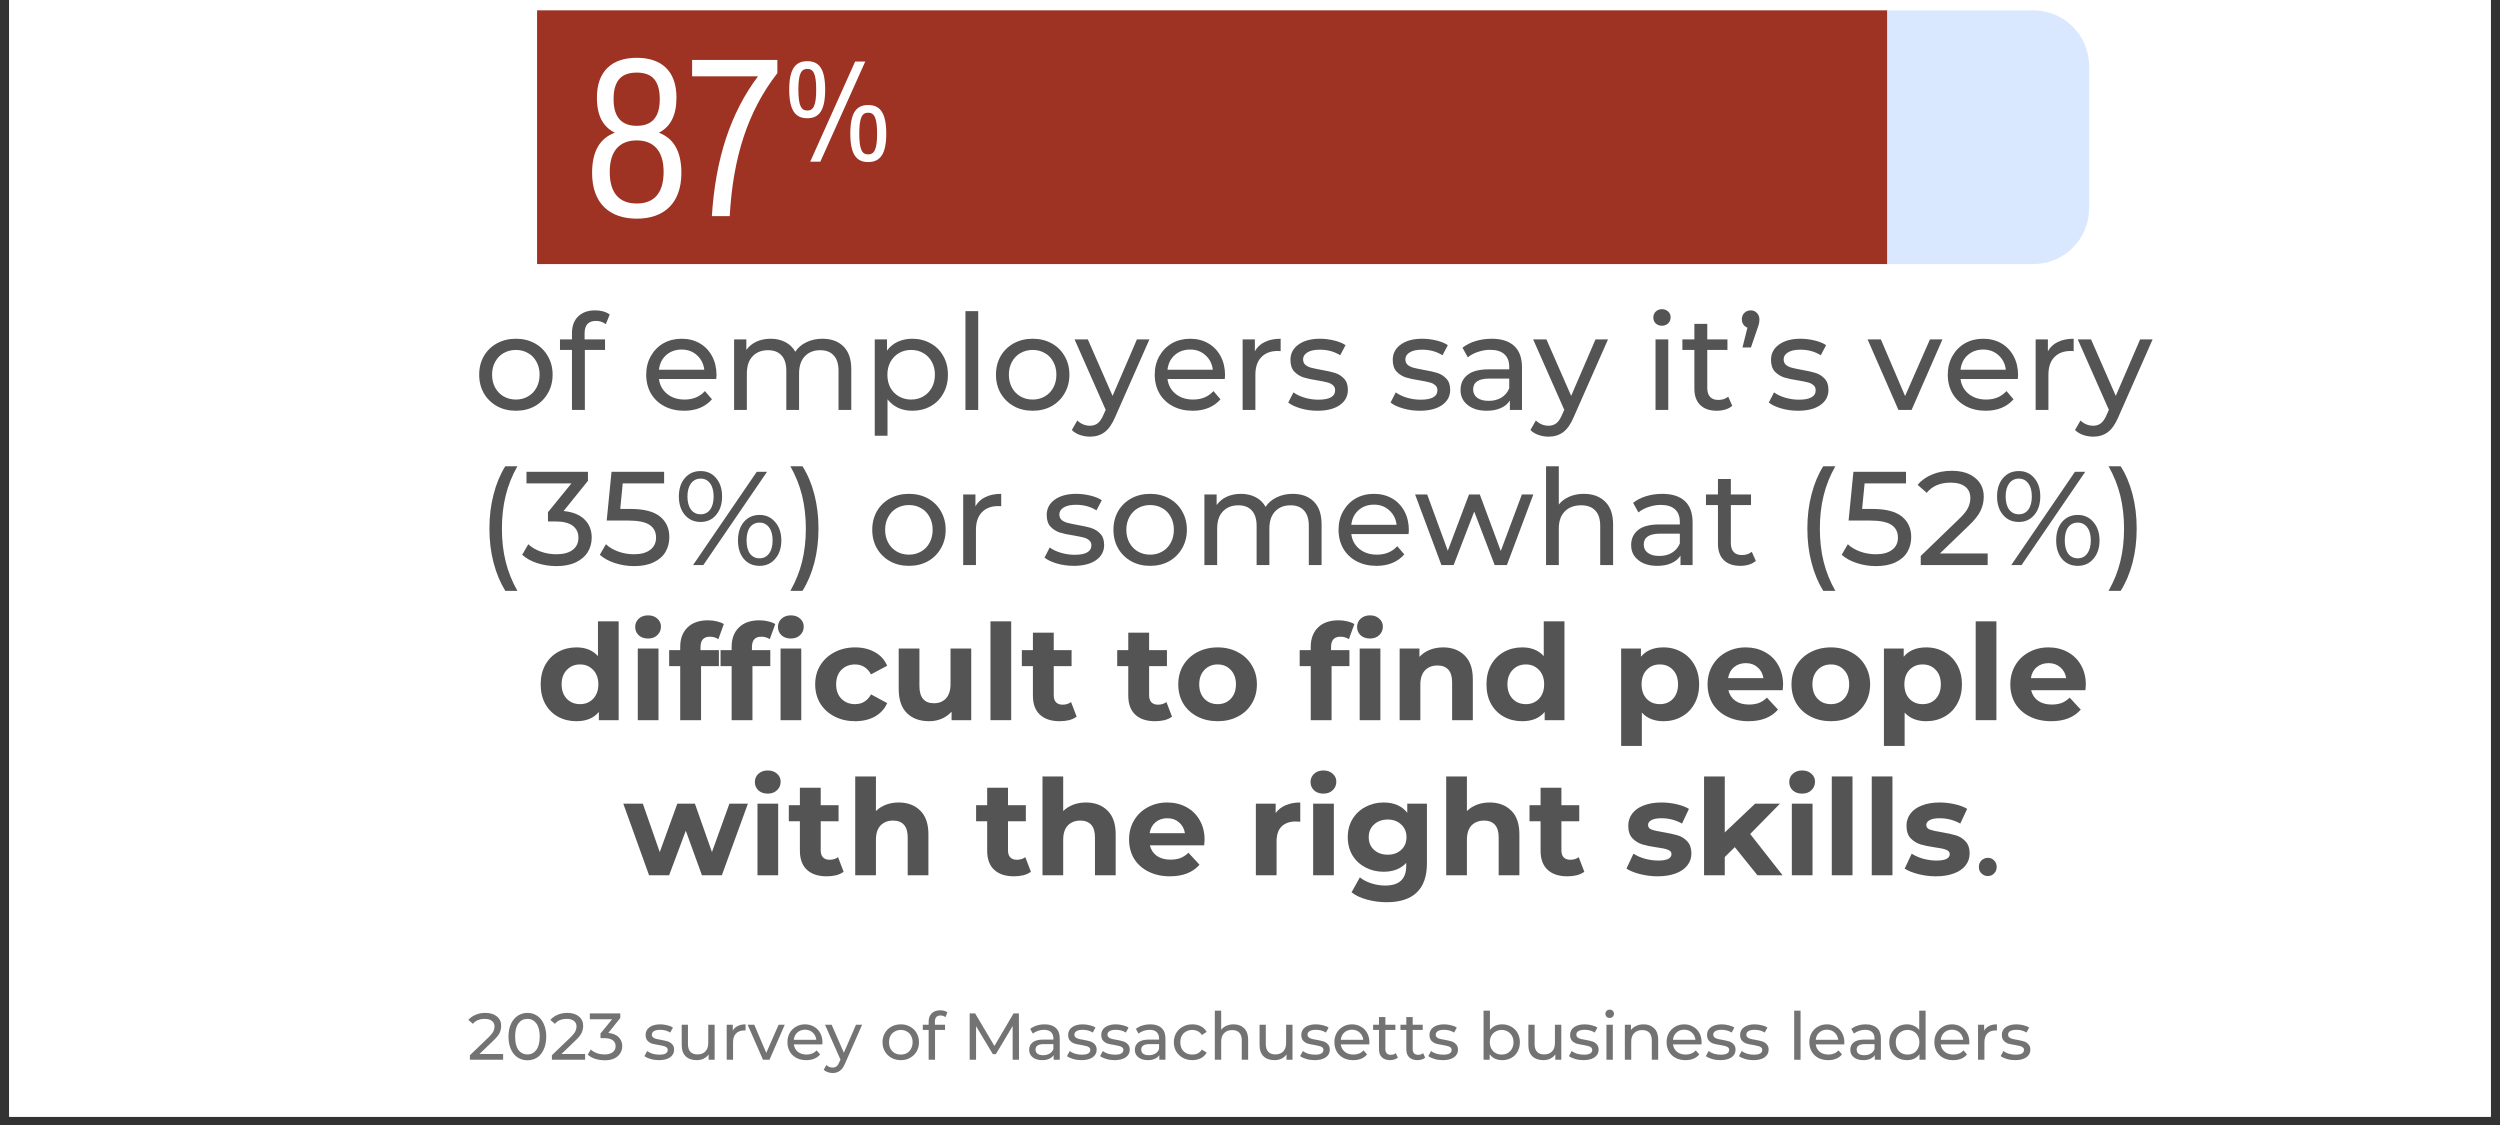
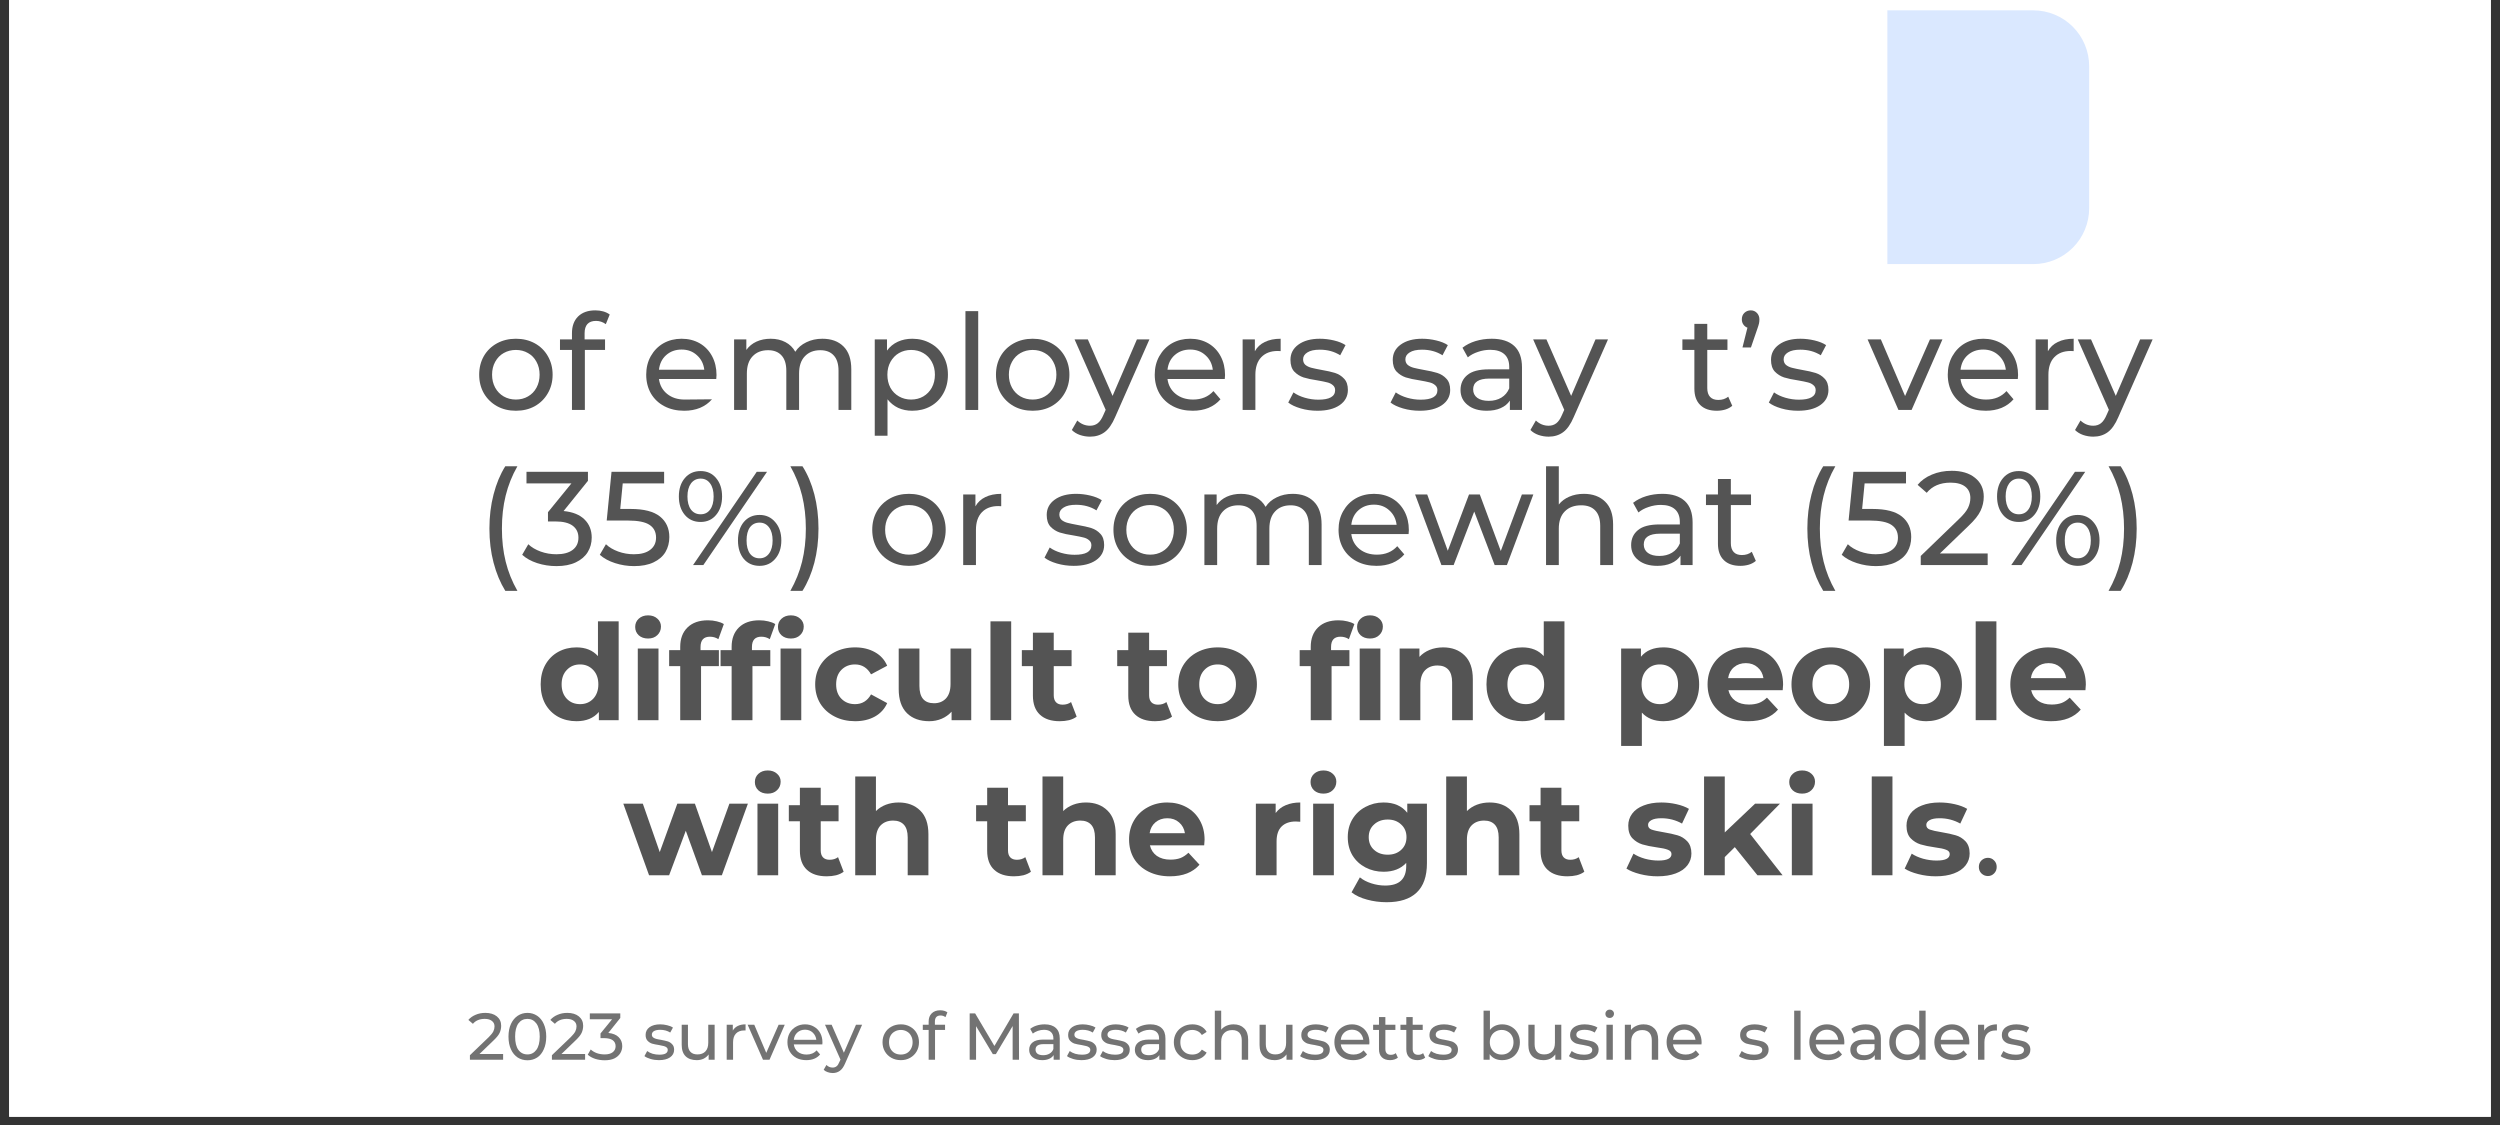
<svg xmlns="http://www.w3.org/2000/svg" width="400" zoomAndPan="magnify" viewBox="0 0 300 135" height="180" preserveAspectRatio="xMidYMid meet" version="1.0">
  <rect x="0" y="0" width="300" height="135" fill="#333333" stroke="none" />
  <defs>
    <g />
    <clipPath id="670ac315ac">
      <path d="M 1.102 0 L 298.895 0 L 298.895 134.008 L 1.102 134.008 Z M 1.102 0 " clip-rule="nonzero" />
    </clipPath>
    <clipPath id="cc2e801bf1">
      <path d="M 64.449 1.242 L 226.484 1.242 L 226.484 31.691 L 64.449 31.691 Z M 64.449 1.242 " clip-rule="nonzero" />
    </clipPath>
    <clipPath id="24f65d0c6c">
      <path d="M 226.484 1.242 L 250.699 1.242 L 250.699 31.691 L 226.484 31.691 Z M 226.484 1.242 " clip-rule="nonzero" />
    </clipPath>
  </defs>
  <g clip-path="url(#670ac315ac)">
    <path fill="#ffffff" d="M 1.102 0 L 298.898 0 L 298.898 134.008 L 1.102 134.008 Z M 1.102 0 " fill-opacity="1" fill-rule="nonzero" />
    <path fill="#ffffff" d="M 1.102 0 L 298.898 0 L 298.898 134.008 L 1.102 134.008 Z M 1.102 0 " fill-opacity="1" fill-rule="nonzero" />
  </g>
  <g fill="#545454" fill-opacity="1">
    <g transform="translate(56.83, 49.196)">
      <g>
        <path d="M 5.078 0.094 C 4.234 0.094 3.477 -0.086 2.812 -0.453 C 2.145 -0.828 1.617 -1.344 1.234 -2 C 0.859 -2.656 0.672 -3.398 0.672 -4.234 C 0.672 -5.066 0.859 -5.812 1.234 -6.469 C 1.617 -7.125 2.145 -7.633 2.812 -8 C 3.477 -8.363 4.234 -8.547 5.078 -8.547 C 5.922 -8.547 6.676 -8.363 7.344 -8 C 8.008 -7.633 8.531 -7.125 8.906 -6.469 C 9.289 -5.812 9.484 -5.066 9.484 -4.234 C 9.484 -3.398 9.289 -2.656 8.906 -2 C 8.531 -1.344 8.008 -0.828 7.344 -0.453 C 6.676 -0.086 5.922 0.094 5.078 0.094 Z M 5.078 -1.25 C 5.617 -1.25 6.102 -1.375 6.531 -1.625 C 6.969 -1.875 7.305 -2.223 7.547 -2.672 C 7.797 -3.129 7.922 -3.648 7.922 -4.234 C 7.922 -4.816 7.797 -5.332 7.547 -5.781 C 7.305 -6.238 6.969 -6.586 6.531 -6.828 C 6.102 -7.078 5.617 -7.203 5.078 -7.203 C 4.535 -7.203 4.047 -7.078 3.609 -6.828 C 3.18 -6.586 2.844 -6.238 2.594 -5.781 C 2.344 -5.332 2.219 -4.816 2.219 -4.234 C 2.219 -3.648 2.344 -3.129 2.594 -2.672 C 2.844 -2.223 3.18 -1.875 3.609 -1.625 C 4.047 -1.375 4.535 -1.25 5.078 -1.25 Z M 5.078 -1.25 " />
      </g>
    </g>
  </g>
  <g fill="#545454" fill-opacity="1">
    <g transform="translate(66.964, 49.196)">
      <g>
        <path d="M 4.562 -10.688 C 3.645 -10.688 3.188 -10.191 3.188 -9.203 L 3.188 -8.469 L 5.641 -8.469 L 5.641 -7.203 L 3.219 -7.203 L 3.219 0 L 1.672 0 L 1.672 -7.203 L 0.234 -7.203 L 0.234 -8.469 L 1.672 -8.469 L 1.672 -9.219 C 1.672 -10.062 1.914 -10.727 2.406 -11.219 C 2.906 -11.707 3.594 -11.953 4.469 -11.953 C 4.812 -11.953 5.129 -11.91 5.422 -11.828 C 5.723 -11.742 5.984 -11.617 6.203 -11.453 L 5.734 -10.297 C 5.379 -10.555 4.988 -10.688 4.562 -10.688 Z M 4.562 -10.688 " />
      </g>
    </g>
  </g>
  <g fill="#545454" fill-opacity="1">
    <g transform="translate(72.59, 49.196)">
      <g />
    </g>
  </g>
  <g fill="#545454" fill-opacity="1">
    <g transform="translate(76.873, 49.196)">
      <g>
+         <path d="M 9.109 -4.188 C 9.109 -4.07 9.098 -3.914 9.078 -3.719 L 2.203 -3.719 C 2.297 -2.977 2.625 -2.379 3.188 -1.922 C 3.75 -1.473 4.445 -1.25 5.281 -1.25 L 8.562 -1.281 C 8.176 -0.832 7.695 -0.488 7.125 -0.25 C 6.562 -0.02 5.93 0.094 5.234 0.094 C 4.336 0.094 3.539 -0.086 2.844 -0.453 C 2.156 -0.816 1.617 -1.328 1.234 -1.984 C 0.859 -2.648 0.672 -3.398 0.672 -4.234 C 0.672 -5.055 0.852 -5.797 1.219 -6.453 C 1.594 -7.117 2.098 -7.633 2.734 -8 C 3.379 -8.363 4.109 -8.547 4.922 -8.547 C 5.734 -8.547 6.457 -8.363 7.094 -8 C 7.727 -7.633 8.223 -7.117 8.578 -6.453 C 8.93 -5.797 9.109 -5.039 9.109 -4.188 Z M 4.922 -7.25 C 4.18 -7.25 3.562 -7.023 3.062 -6.578 C 2.57 -6.141 2.285 -5.555 2.203 -4.828 L 7.641 -4.828 C 7.555 -5.535 7.266 -6.113 6.766 -6.562 C 6.273 -7.02 5.66 -7.25 4.922 -7.25 Z M 4.922 -7.25 " />
+       </g>
+     </g>
+   </g>
+   <g fill="#545454" fill-opacity="1">
+     <g transform="translate(86.639, 49.196)">
+       <g>
+         <path d="M 12.047 -8.547 C 13.117 -8.547 13.961 -8.238 14.578 -7.625 C 15.203 -7.008 15.516 -6.094 15.516 -4.875 L 15.516 0 L 13.984 0 L 13.984 -4.703 C 13.984 -5.523 13.789 -6.141 13.406 -6.547 C 13.031 -6.961 12.492 -7.172 11.797 -7.172 C 11.016 -7.172 10.395 -6.926 9.938 -6.438 C 9.477 -5.957 9.25 -5.266 9.25 -4.359 L 9.25 0 L 7.719 0 L 7.719 -4.703 C 7.719 -5.523 7.523 -6.141 7.141 -6.547 C 6.766 -6.961 6.227 -7.172 5.531 -7.172 C 4.75 -7.172 4.129 -6.926 3.672 -6.438 C 3.211 -5.957 2.984 -5.266 2.984 -4.359 L 2.984 0 L 1.453 0 L 1.453 -8.469 L 2.922 -8.469 L 2.922 -7.203 C 3.234 -7.641 3.641 -7.973 4.141 -8.203 C 4.641 -8.43 5.207 -8.547 5.844 -8.547 C 6.508 -8.547 7.098 -8.41 7.609 -8.141 C 8.117 -7.879 8.516 -7.492 8.797 -6.984 C 9.109 -7.473 9.551 -7.852 10.125 -8.125 C 10.695 -8.406 11.336 -8.547 12.047 -8.547 Z M 12.047 -8.547 " />
+       </g>
+     </g>
+   </g>
+   <g fill="#545454" fill-opacity="1">
+     <g transform="translate(103.517, 49.196)">
+       <g>
+         <path d="M 5.953 -8.547 C 6.766 -8.547 7.492 -8.363 8.141 -8 C 8.797 -7.645 9.305 -7.141 9.672 -6.484 C 10.047 -5.836 10.234 -5.086 10.234 -4.234 C 10.234 -3.379 10.047 -2.625 9.672 -1.969 C 9.305 -1.312 8.797 -0.801 8.141 -0.438 C 7.492 -0.082 6.766 0.094 5.953 0.094 C 5.336 0.094 4.773 -0.02 4.266 -0.25 C 3.766 -0.488 3.336 -0.832 2.984 -1.281 L 2.984 3.094 L 1.453 3.094 L 1.453 -8.469 L 2.922 -8.469 L 2.922 -7.125 C 3.266 -7.594 3.695 -7.945 4.219 -8.188 C 4.738 -8.426 5.316 -8.547 5.953 -8.547 Z M 5.812 -1.25 C 6.363 -1.25 6.852 -1.375 7.281 -1.625 C 7.707 -1.875 8.047 -2.223 8.297 -2.672 C 8.547 -3.129 8.672 -3.648 8.672 -4.234 C 8.672 -4.816 8.547 -5.332 8.297 -5.781 C 8.047 -6.238 7.707 -6.586 7.281 -6.828 C 6.852 -7.078 6.363 -7.203 5.812 -7.203 C 5.281 -7.203 4.797 -7.078 4.359 -6.828 C 3.93 -6.578 3.594 -6.227 3.344 -5.781 C 3.094 -5.332 2.969 -4.816 2.969 -4.234 C 2.969 -3.648 3.086 -3.129 3.328 -2.672 C 3.578 -2.223 3.922 -1.875 4.359 -1.625 C 4.797 -1.375 5.281 -1.25 5.812 -1.25 Z M 5.812 -1.25 " />
+       </g>
+     </g>
+   </g>
+   <g fill="#545454" fill-opacity="1">
+     <g transform="translate(114.401, 49.196)">
+       <g>
+         <path d="M 1.453 -11.859 L 2.984 -11.859 L 2.984 0 L 1.453 0 Z M 1.453 -11.859 " />
+       </g>
+     </g>
+   </g>
+   <g fill="#545454" fill-opacity="1">
+     <g transform="translate(118.845, 49.196)">
+       <g>
+         <path d="M 5.078 0.094 C 4.234 0.094 3.477 -0.086 2.812 -0.453 C 2.145 -0.828 1.617 -1.344 1.234 -2 C 0.859 -2.656 0.672 -3.398 0.672 -4.234 C 0.672 -5.066 0.859 -5.812 1.234 -6.469 C 1.617 -7.125 2.145 -7.633 2.812 -8 C 3.477 -8.363 4.234 -8.547 5.078 -8.547 C 5.922 -8.547 6.676 -8.363 7.344 -8 C 8.008 -7.633 8.531 -7.125 8.906 -6.469 C 9.289 -5.812 9.484 -5.066 9.484 -4.234 C 9.484 -3.398 9.289 -2.656 8.906 -2 C 8.531 -1.344 8.008 -0.828 7.344 -0.453 C 6.676 -0.086 5.922 0.094 5.078 0.094 Z M 5.078 -1.25 C 5.617 -1.25 6.102 -1.375 6.531 -1.625 C 6.969 -1.875 7.305 -2.223 7.547 -2.672 C 7.797 -3.129 7.922 -3.648 7.922 -4.234 C 7.922 -4.816 7.797 -5.332 7.547 -5.781 C 7.305 -6.238 6.969 -6.586 6.531 -6.828 C 6.102 -7.078 5.617 -7.203 5.078 -7.203 C 4.535 -7.203 4.047 -7.078 3.609 -6.828 C 3.18 -6.586 2.844 -6.238 2.594 -5.781 C 2.344 -5.332 2.219 -4.816 2.219 -4.234 C 2.219 -3.648 2.344 -3.129 2.594 -2.672 C 2.844 -2.223 3.18 -1.875 3.609 -1.625 C 4.047 -1.375 4.535 -1.25 5.078 -1.25 Z M 5.078 -1.25 " />
+       </g>
+     </g>
+   </g>
+   <g fill="#545454" fill-opacity="1">
+     <g transform="translate(128.978, 49.196)">
+       <g>
+         <path d="M 8.953 -8.469 L 4.844 0.844 C 4.477 1.707 4.051 2.316 3.562 2.672 C 3.082 3.023 2.504 3.203 1.828 3.203 C 1.41 3.203 1.004 3.133 0.609 3 C 0.223 2.863 -0.098 2.664 -0.359 2.406 L 0.297 1.266 C 0.734 1.68 1.242 1.891 1.828 1.891 C 2.191 1.891 2.5 1.789 2.75 1.594 C 3.008 1.395 3.238 1.055 3.438 0.578 L 3.703 -0.016 L -0.031 -8.469 L 1.562 -8.469 L 4.531 -1.688 L 7.453 -8.469 Z M 8.953 -8.469 " />
+       </g>
+     </g>
+   </g>
+   <g fill="#545454" fill-opacity="1">
+     <g transform="translate(137.896, 49.196)">
+       <g>
        <path d="M 9.109 -4.188 C 9.109 -4.07 9.098 -3.914 9.078 -3.719 L 2.203 -3.719 C 2.297 -2.977 2.625 -2.379 3.188 -1.922 C 3.75 -1.473 4.445 -1.25 5.281 -1.25 C 6.289 -1.25 7.102 -1.586 7.719 -2.266 L 8.562 -1.281 C 8.176 -0.832 7.695 -0.488 7.125 -0.25 C 6.562 -0.02 5.93 0.094 5.234 0.094 C 4.336 0.094 3.539 -0.086 2.844 -0.453 C 2.156 -0.816 1.617 -1.328 1.234 -1.984 C 0.859 -2.648 0.672 -3.398 0.672 -4.234 C 0.672 -5.055 0.852 -5.797 1.219 -6.453 C 1.594 -7.117 2.098 -7.633 2.734 -8 C 3.379 -8.363 4.109 -8.547 4.922 -8.547 C 5.734 -8.547 6.457 -8.363 7.094 -8 C 7.727 -7.633 8.223 -7.117 8.578 -6.453 C 8.93 -5.797 9.109 -5.039 9.109 -4.188 Z M 4.922 -7.25 C 4.18 -7.25 3.562 -7.023 3.062 -6.578 C 2.57 -6.141 2.285 -5.555 2.203 -4.828 L 7.641 -4.828 C 7.555 -5.535 7.266 -6.113 6.766 -6.562 C 6.273 -7.02 5.66 -7.25 4.922 -7.25 Z M 4.922 -7.25 " />
      </g>
    </g>
  </g>
  <g fill="#545454" fill-opacity="1">
-     <g transform="translate(86.639, 49.196)">
+     <g transform="translate(147.662, 49.196)">
+       <g>
+         <path d="M 2.922 -7.047 C 3.191 -7.535 3.586 -7.906 4.109 -8.156 C 4.629 -8.414 5.266 -8.547 6.016 -8.547 L 6.016 -7.062 C 5.922 -7.07 5.801 -7.078 5.656 -7.078 C 4.82 -7.078 4.164 -6.828 3.688 -6.328 C 3.219 -5.836 2.984 -5.133 2.984 -4.219 L 2.984 0 L 1.453 0 L 1.453 -8.469 L 2.922 -8.469 Z M 2.922 -7.047 " />
+       </g>
+     </g>
+   </g>
+   <g fill="#545454" fill-opacity="1">
+     <g transform="translate(154.199, 49.196)">
+       <g>
+         <path d="M 3.891 0.094 C 3.191 0.094 2.52 0 1.875 -0.188 C 1.238 -0.375 0.742 -0.609 0.391 -0.891 L 1.016 -2.109 C 1.391 -1.836 1.844 -1.625 2.375 -1.469 C 2.914 -1.312 3.457 -1.234 4 -1.234 C 5.344 -1.234 6.016 -1.613 6.016 -2.375 C 6.016 -2.633 5.922 -2.836 5.734 -2.984 C 5.555 -3.141 5.332 -3.25 5.062 -3.312 C 4.789 -3.383 4.406 -3.461 3.906 -3.547 C 3.219 -3.648 2.656 -3.77 2.219 -3.906 C 1.789 -4.051 1.422 -4.285 1.109 -4.609 C 0.805 -4.941 0.656 -5.41 0.656 -6.016 C 0.656 -6.773 0.973 -7.383 1.609 -7.844 C 2.254 -8.312 3.113 -8.547 4.188 -8.547 C 4.75 -8.547 5.312 -8.477 5.875 -8.344 C 6.445 -8.207 6.91 -8.02 7.266 -7.781 L 6.625 -6.562 C 5.926 -7.008 5.109 -7.234 4.172 -7.234 C 3.523 -7.234 3.031 -7.125 2.688 -6.906 C 2.344 -6.695 2.172 -6.422 2.172 -6.078 C 2.172 -5.797 2.266 -5.57 2.453 -5.406 C 2.648 -5.25 2.891 -5.133 3.172 -5.062 C 3.453 -4.988 3.848 -4.906 4.359 -4.812 C 5.047 -4.695 5.598 -4.57 6.016 -4.438 C 6.441 -4.301 6.801 -4.07 7.094 -3.75 C 7.395 -3.438 7.547 -2.988 7.547 -2.406 C 7.547 -1.645 7.219 -1.035 6.562 -0.578 C 5.906 -0.129 5.016 0.094 3.891 0.094 Z M 3.891 0.094 " />
+       </g>
+     </g>
+   </g>
+   <g fill="#545454" fill-opacity="1">
+     <g transform="translate(162.191, 49.196)">
+       <g />
+     </g>
+   </g>
+   <g fill="#545454" fill-opacity="1">
+     <g transform="translate(166.474, 49.196)">
+       <g>
+         <path d="M 3.891 0.094 C 3.191 0.094 2.52 0 1.875 -0.188 C 1.238 -0.375 0.742 -0.609 0.391 -0.891 L 1.016 -2.109 C 1.391 -1.836 1.844 -1.625 2.375 -1.469 C 2.914 -1.312 3.457 -1.234 4 -1.234 C 5.344 -1.234 6.016 -1.613 6.016 -2.375 C 6.016 -2.633 5.922 -2.836 5.734 -2.984 C 5.555 -3.141 5.332 -3.25 5.062 -3.312 C 4.789 -3.383 4.406 -3.461 3.906 -3.547 C 3.219 -3.648 2.656 -3.77 2.219 -3.906 C 1.789 -4.051 1.422 -4.285 1.109 -4.609 C 0.805 -4.941 0.656 -5.41 0.656 -6.016 C 0.656 -6.773 0.973 -7.383 1.609 -7.844 C 2.254 -8.312 3.113 -8.547 4.188 -8.547 C 4.75 -8.547 5.312 -8.477 5.875 -8.344 C 6.445 -8.207 6.91 -8.02 7.266 -7.781 L 6.625 -6.562 C 5.926 -7.008 5.109 -7.234 4.172 -7.234 C 3.523 -7.234 3.031 -7.125 2.688 -6.906 C 2.344 -6.695 2.172 -6.422 2.172 -6.078 C 2.172 -5.797 2.266 -5.57 2.453 -5.406 C 2.648 -5.25 2.891 -5.133 3.172 -5.062 C 3.453 -4.988 3.848 -4.906 4.359 -4.812 C 5.047 -4.695 5.598 -4.57 6.016 -4.438 C 6.441 -4.301 6.801 -4.07 7.094 -3.75 C 7.395 -3.438 7.547 -2.988 7.547 -2.406 C 7.547 -1.645 7.219 -1.035 6.562 -0.578 C 5.906 -0.129 5.016 0.094 3.891 0.094 Z M 3.891 0.094 " />
+       </g>
+     </g>
+   </g>
+   <g fill="#545454" fill-opacity="1">
+     <g transform="translate(174.466, 49.196)">
+       <g>
+         <path d="M 4.547 -8.547 C 5.711 -8.547 6.609 -8.258 7.234 -7.688 C 7.859 -7.113 8.172 -6.254 8.172 -5.109 L 8.172 0 L 6.719 0 L 6.719 -1.125 C 6.457 -0.727 6.086 -0.426 5.609 -0.219 C 5.141 -0.008 4.582 0.094 3.938 0.094 C 2.988 0.094 2.227 -0.133 1.656 -0.594 C 1.082 -1.051 0.797 -1.648 0.797 -2.391 C 0.797 -3.141 1.066 -3.738 1.609 -4.188 C 2.148 -4.645 3.016 -4.875 4.203 -4.875 L 6.641 -4.875 L 6.641 -5.172 C 6.641 -5.836 6.445 -6.344 6.062 -6.688 C 5.676 -7.039 5.109 -7.219 4.359 -7.219 C 3.859 -7.219 3.367 -7.133 2.891 -6.969 C 2.41 -6.812 2.004 -6.594 1.672 -6.312 L 1.031 -7.469 C 1.469 -7.812 1.988 -8.078 2.594 -8.266 C 3.207 -8.453 3.859 -8.547 4.547 -8.547 Z M 4.188 -1.094 C 4.77 -1.094 5.273 -1.223 5.703 -1.484 C 6.129 -1.742 6.441 -2.113 6.641 -2.594 L 6.641 -3.766 L 4.266 -3.766 C 2.961 -3.766 2.312 -3.332 2.312 -2.469 C 2.312 -2.039 2.477 -1.703 2.812 -1.453 C 3.145 -1.211 3.602 -1.094 4.188 -1.094 Z M 4.188 -1.094 " />
+       </g>
+     </g>
+   </g>
+   <g fill="#545454" fill-opacity="1">
+     <g transform="translate(184.008, 49.196)">
+       <g>
+         <path d="M 8.953 -8.469 L 4.844 0.844 C 4.477 1.707 4.051 2.316 3.562 2.672 C 3.082 3.023 2.504 3.203 1.828 3.203 C 1.41 3.203 1.004 3.133 0.609 3 C 0.223 2.863 -0.098 2.664 -0.359 2.406 L 0.297 1.266 C 0.734 1.68 1.242 1.891 1.828 1.891 C 2.191 1.891 2.5 1.789 2.75 1.594 C 3.008 1.395 3.238 1.055 3.438 0.578 L 3.703 -0.016 L -0.031 -8.469 L 1.562 -8.469 L 4.531 -1.688 L 7.453 -8.469 Z M 8.953 -8.469 " />
+       </g>
+     </g>
+   </g>
+   <g fill="#545454" fill-opacity="1">
+     <g transform="translate(192.926, 49.196)">
+       <g />
+     </g>
+   </g>
+   <g fill="#545454" fill-opacity="1">
+     <g transform="translate(197.21, 49.196)">
+       <g>
+         </g>
+     </g>
+   </g>
+   <g fill="#545454" fill-opacity="1">
+     <g transform="translate(201.653, 49.196)">
+       <g>
+         <path d="M 6.219 -0.5 C 5.988 -0.301 5.707 -0.148 5.375 -0.047 C 5.051 0.047 4.711 0.094 4.359 0.094 C 3.504 0.094 2.844 -0.133 2.375 -0.594 C 1.906 -1.051 1.672 -1.707 1.672 -2.562 L 1.672 -7.203 L 0.234 -7.203 L 0.234 -8.469 L 1.672 -8.469 L 1.672 -10.328 L 3.219 -10.328 L 3.219 -8.469 L 5.641 -8.469 L 5.641 -7.203 L 3.219 -7.203 L 3.219 -2.625 C 3.219 -2.164 3.332 -1.812 3.562 -1.562 C 3.789 -1.32 4.117 -1.203 4.547 -1.203 C 5.016 -1.203 5.41 -1.332 5.734 -1.594 Z M 6.219 -0.5 " />
+       </g>
+     </g>
+   </g>
+   <g fill="#545454" fill-opacity="1">
+     <g transform="translate(208.254, 49.196)">
+       <g>
+         <path d="M 1.844 -11.953 C 2.133 -11.953 2.379 -11.848 2.578 -11.641 C 2.773 -11.43 2.875 -11.176 2.875 -10.875 C 2.875 -10.707 2.859 -10.547 2.828 -10.391 C 2.797 -10.242 2.727 -10.023 2.625 -9.734 L 1.859 -7.5 L 0.844 -7.5 L 1.438 -9.875 C 1.238 -9.945 1.078 -10.07 0.953 -10.25 C 0.828 -10.426 0.766 -10.633 0.766 -10.875 C 0.766 -11.188 0.863 -11.441 1.062 -11.641 C 1.27 -11.848 1.531 -11.953 1.844 -11.953 Z M 1.844 -11.953 " />
+       </g>
+     </g>
+   </g>
+   <g fill="#545454" fill-opacity="1">
+     <g transform="translate(211.866, 49.196)">
+       <g>
+         <path d="M 3.891 0.094 C 3.191 0.094 2.52 0 1.875 -0.188 C 1.238 -0.375 0.742 -0.609 0.391 -0.891 L 1.016 -2.109 C 1.391 -1.836 1.844 -1.625 2.375 -1.469 C 2.914 -1.312 3.457 -1.234 4 -1.234 C 5.344 -1.234 6.016 -1.613 6.016 -2.375 C 6.016 -2.633 5.922 -2.836 5.734 -2.984 C 5.555 -3.141 5.332 -3.25 5.062 -3.312 C 4.789 -3.383 4.406 -3.461 3.906 -3.547 C 3.219 -3.648 2.656 -3.77 2.219 -3.906 C 1.789 -4.051 1.422 -4.285 1.109 -4.609 C 0.805 -4.941 0.656 -5.41 0.656 -6.016 C 0.656 -6.773 0.973 -7.383 1.609 -7.844 C 2.254 -8.312 3.113 -8.547 4.188 -8.547 C 4.75 -8.547 5.312 -8.477 5.875 -8.344 C 6.445 -8.207 6.91 -8.02 7.266 -7.781 L 6.625 -6.562 C 5.926 -7.008 5.109 -7.234 4.172 -7.234 C 3.523 -7.234 3.031 -7.125 2.688 -6.906 C 2.344 -6.695 2.172 -6.422 2.172 -6.078 C 2.172 -5.797 2.266 -5.57 2.453 -5.406 C 2.648 -5.25 2.891 -5.133 3.172 -5.062 C 3.453 -4.988 3.848 -4.906 4.359 -4.812 C 5.047 -4.695 5.598 -4.57 6.016 -4.438 C 6.441 -4.301 6.801 -4.07 7.094 -3.75 C 7.395 -3.438 7.547 -2.988 7.547 -2.406 C 7.547 -1.645 7.219 -1.035 6.562 -0.578 C 5.906 -0.129 5.016 0.094 3.891 0.094 Z M 3.891 0.094 " />
+       </g>
+     </g>
+   </g>
+   <g fill="#545454" fill-opacity="1">
+     <g transform="translate(219.858, 49.196)">
+       <g />
+     </g>
+   </g>
+   <g fill="#545454" fill-opacity="1">
+     <g transform="translate(224.141, 49.196)">
+       <g>
+         <path d="M 8.953 -8.469 L 5.25 0 L 3.672 0 L -0.031 -8.469 L 1.562 -8.469 L 4.469 -1.672 L 7.453 -8.469 Z M 8.953 -8.469 " />
+       </g>
+     </g>
+   </g>
+   <g fill="#545454" fill-opacity="1">
+     <g transform="translate(233.06, 49.196)">
+       <g>
+         <path d="M 9.109 -4.188 C 9.109 -4.07 9.098 -3.914 9.078 -3.719 L 2.203 -3.719 C 2.297 -2.977 2.625 -2.379 3.188 -1.922 C 3.75 -1.473 4.445 -1.25 5.281 -1.25 C 6.289 -1.25 7.102 -1.586 7.719 -2.266 L 8.562 -1.281 C 8.176 -0.832 7.695 -0.488 7.125 -0.25 C 6.562 -0.02 5.93 0.094 5.234 0.094 C 4.336 0.094 3.539 -0.086 2.844 -0.453 C 2.156 -0.816 1.617 -1.328 1.234 -1.984 C 0.859 -2.648 0.672 -3.398 0.672 -4.234 C 0.672 -5.055 0.852 -5.797 1.219 -6.453 C 1.594 -7.117 2.098 -7.633 2.734 -8 C 3.379 -8.363 4.109 -8.547 4.922 -8.547 C 5.734 -8.547 6.457 -8.363 7.094 -8 C 7.727 -7.633 8.223 -7.117 8.578 -6.453 C 8.93 -5.797 9.109 -5.039 9.109 -4.188 Z M 4.922 -7.25 C 4.18 -7.25 3.562 -7.023 3.062 -6.578 C 2.57 -6.141 2.285 -5.555 2.203 -4.828 L 7.641 -4.828 C 7.555 -5.535 7.266 -6.113 6.766 -6.562 C 6.273 -7.02 5.66 -7.25 4.922 -7.25 Z M 4.922 -7.25 " />
+       </g>
+     </g>
+   </g>
+   <g fill="#545454" fill-opacity="1">
+     <g transform="translate(242.825, 49.196)">
+       <g>
+         <path d="M 2.922 -7.047 C 3.191 -7.535 3.586 -7.906 4.109 -8.156 C 4.629 -8.414 5.266 -8.547 6.016 -8.547 L 6.016 -7.062 C 5.922 -7.07 5.801 -7.078 5.656 -7.078 C 4.82 -7.078 4.164 -6.828 3.688 -6.328 C 3.219 -5.836 2.984 -5.133 2.984 -4.219 L 2.984 0 L 1.453 0 L 1.453 -8.469 L 2.922 -8.469 Z M 2.922 -7.047 " />
+       </g>
+     </g>
+   </g>
+   <g fill="#545454" fill-opacity="1">
+     <g transform="translate(249.362, 49.196)">
+       <g>
+         <path d="M 8.953 -8.469 L 4.844 0.844 C 4.477 1.707 4.051 2.316 3.562 2.672 C 3.082 3.023 2.504 3.203 1.828 3.203 C 1.41 3.203 1.004 3.133 0.609 3 C 0.223 2.863 -0.098 2.664 -0.359 2.406 L 0.297 1.266 C 0.734 1.68 1.242 1.891 1.828 1.891 C 2.191 1.891 2.5 1.789 2.75 1.594 C 3.008 1.395 3.238 1.055 3.438 0.578 L 3.703 -0.016 L -0.031 -8.469 L 1.562 -8.469 L 4.531 -1.688 L 7.453 -8.469 Z M 8.953 -8.469 " />
+       </g>
+     </g>
+   </g>
+   <g fill="#545454" fill-opacity="1">
+     <g transform="translate(57.214, 67.808)">
+       <g>
+         <path d="M 3.422 3.094 C 2.816 2.113 2.348 0.988 2.016 -0.281 C 1.68 -1.551 1.516 -2.914 1.516 -4.375 C 1.516 -5.832 1.68 -7.203 2.016 -8.484 C 2.348 -9.773 2.816 -10.898 3.422 -11.859 L 4.875 -11.859 C 4.238 -10.742 3.77 -9.57 3.469 -8.344 C 3.164 -7.113 3.016 -5.789 3.016 -4.375 C 3.016 -2.957 3.164 -1.633 3.469 -0.406 C 3.77 0.812 4.238 1.977 4.875 3.094 Z M 3.422 3.094 " />
+       </g>
+     </g>
+   </g>
+   <g fill="#545454" fill-opacity="1">
+     <g transform="translate(62.584, 67.808)">
+       <g>
+         <path d="M 5.047 -6.484 C 6.148 -6.379 6.988 -6.039 7.562 -5.469 C 8.133 -4.906 8.422 -4.18 8.422 -3.297 C 8.422 -2.648 8.258 -2.066 7.938 -1.547 C 7.625 -1.035 7.148 -0.629 6.516 -0.328 C 5.879 -0.023 5.102 0.125 4.188 0.125 C 3.383 0.125 2.613 0.004 1.875 -0.234 C 1.145 -0.473 0.547 -0.805 0.078 -1.234 L 0.812 -2.5 C 1.195 -2.133 1.688 -1.844 2.281 -1.625 C 2.883 -1.406 3.52 -1.297 4.188 -1.297 C 5.02 -1.297 5.664 -1.469 6.125 -1.812 C 6.594 -2.164 6.828 -2.656 6.828 -3.281 C 6.828 -3.895 6.598 -4.375 6.141 -4.719 C 5.68 -5.062 4.988 -5.234 4.062 -5.234 L 3.172 -5.234 L 3.172 -6.344 L 5.984 -9.797 L 0.594 -9.797 L 0.594 -11.188 L 7.969 -11.188 L 7.969 -10.109 Z M 5.047 -6.484 " />
+       </g>
+     </g>
+   </g>
+   <g fill="#545454" fill-opacity="1">
+     <g transform="translate(71.711, 67.808)">
+       <g>
+         <path d="M 3.969 -6.734 C 5.562 -6.734 6.734 -6.43 7.484 -5.828 C 8.234 -5.223 8.609 -4.398 8.609 -3.359 C 8.609 -2.691 8.453 -2.094 8.141 -1.562 C 7.828 -1.039 7.352 -0.629 6.719 -0.328 C 6.082 -0.023 5.301 0.125 4.375 0.125 C 3.594 0.125 2.832 0.004 2.094 -0.234 C 1.352 -0.473 0.742 -0.805 0.266 -1.234 L 1 -2.5 C 1.383 -2.133 1.875 -1.844 2.469 -1.625 C 3.07 -1.406 3.703 -1.297 4.359 -1.297 C 5.203 -1.297 5.852 -1.473 6.312 -1.828 C 6.781 -2.18 7.016 -2.672 7.016 -3.297 C 7.016 -3.961 6.758 -4.469 6.25 -4.812 C 5.738 -5.164 4.863 -5.344 3.625 -5.344 L 1.094 -5.344 L 1.672 -11.188 L 7.984 -11.188 L 7.984 -9.797 L 3.016 -9.797 L 2.719 -6.734 Z M 3.969 -6.734 " />
+       </g>
+     </g>
+   </g>
+   <g fill="#545454" fill-opacity="1">
+     <g transform="translate(80.869, 67.808)">
+       <g>
+         <path d="M 3.203 -5.172 C 2.422 -5.172 1.789 -5.453 1.312 -6.016 C 0.832 -6.586 0.594 -7.328 0.594 -8.234 C 0.594 -9.141 0.832 -9.875 1.312 -10.438 C 1.789 -11 2.422 -11.281 3.203 -11.281 C 3.973 -11.281 4.594 -11 5.062 -10.438 C 5.539 -9.883 5.781 -9.148 5.781 -8.234 C 5.781 -7.316 5.539 -6.578 5.062 -6.016 C 4.594 -5.453 3.973 -5.172 3.203 -5.172 Z M 9.938 -11.188 L 11.172 -11.188 L 3.531 0 L 2.297 0 Z M 3.203 -6.094 C 3.691 -6.094 4.07 -6.281 4.344 -6.656 C 4.625 -7.031 4.766 -7.555 4.766 -8.234 C 4.766 -8.898 4.625 -9.422 4.344 -9.797 C 4.07 -10.18 3.691 -10.375 3.203 -10.375 C 2.723 -10.375 2.336 -10.18 2.047 -9.797 C 1.766 -9.41 1.625 -8.891 1.625 -8.234 C 1.625 -7.566 1.766 -7.039 2.047 -6.656 C 2.336 -6.281 2.723 -6.094 3.203 -6.094 Z M 10.281 0.094 C 9.5 0.094 8.867 -0.18 8.391 -0.734 C 7.922 -1.297 7.688 -2.035 7.688 -2.953 C 7.688 -3.867 7.922 -4.609 8.391 -5.172 C 8.867 -5.734 9.5 -6.016 10.281 -6.016 C 11.051 -6.016 11.676 -5.727 12.156 -5.156 C 12.645 -4.594 12.891 -3.859 12.891 -2.953 C 12.891 -2.047 12.645 -1.312 12.156 -0.75 C 11.676 -0.188 11.051 0.094 10.281 0.094 Z M 10.281 -0.812 C 10.758 -0.812 11.141 -1.004 11.422 -1.391 C 11.703 -1.773 11.844 -2.297 11.844 -2.953 C 11.844 -3.617 11.703 -4.141 11.422 -4.516 C 11.141 -4.898 10.758 -5.094 10.281 -5.094 C 9.789 -5.094 9.406 -4.906 9.125 -4.531 C 8.852 -4.156 8.719 -3.629 8.719 -2.953 C 8.719 -2.285 8.852 -1.758 9.125 -1.375 C 9.406 -1 9.789 -0.812 10.281 -0.812 Z M 10.281 -0.812 " />
+       </g>
+     </g>
+   </g>
+   <g fill="#545454" fill-opacity="1">
+     <g transform="translate(94.327, 67.808)">
+       <g>
+         <path d="M 0.516 3.094 C 1.148 1.977 1.617 0.812 1.922 -0.406 C 2.223 -1.633 2.375 -2.957 2.375 -4.375 C 2.375 -5.789 2.223 -7.113 1.922 -8.344 C 1.617 -9.57 1.148 -10.742 0.516 -11.859 L 1.969 -11.859 C 2.582 -10.898 3.055 -9.781 3.391 -8.5 C 3.723 -7.219 3.891 -5.844 3.891 -4.375 C 3.891 -2.914 3.723 -1.547 3.391 -0.266 C 3.055 1.004 2.582 2.125 1.969 3.094 Z M 0.516 3.094 " />
+       </g>
+     </g>
+   </g>
+   <g fill="#545454" fill-opacity="1">
+     <g transform="translate(99.713, 67.808)">
+       <g />
+     </g>
+   </g>
+   <g fill="#545454" fill-opacity="1">
+     <g transform="translate(103.997, 67.808)">
+       <g>
+         <path d="M 5.078 0.094 C 4.234 0.094 3.477 -0.086 2.812 -0.453 C 2.145 -0.828 1.617 -1.344 1.234 -2 C 0.859 -2.656 0.672 -3.398 0.672 -4.234 C 0.672 -5.066 0.859 -5.812 1.234 -6.469 C 1.617 -7.125 2.145 -7.633 2.812 -8 C 3.477 -8.363 4.234 -8.547 5.078 -8.547 C 5.922 -8.547 6.676 -8.363 7.344 -8 C 8.008 -7.633 8.531 -7.125 8.906 -6.469 C 9.289 -5.812 9.484 -5.066 9.484 -4.234 C 9.484 -3.398 9.289 -2.656 8.906 -2 C 8.531 -1.344 8.008 -0.828 7.344 -0.453 C 6.676 -0.086 5.922 0.094 5.078 0.094 Z M 5.078 -1.25 C 5.617 -1.25 6.102 -1.375 6.531 -1.625 C 6.969 -1.875 7.305 -2.223 7.547 -2.672 C 7.797 -3.129 7.922 -3.648 7.922 -4.234 C 7.922 -4.816 7.797 -5.332 7.547 -5.781 C 7.305 -6.238 6.969 -6.586 6.531 -6.828 C 6.102 -7.078 5.617 -7.203 5.078 -7.203 C 4.535 -7.203 4.047 -7.078 3.609 -6.828 C 3.18 -6.586 2.844 -6.238 2.594 -5.781 C 2.344 -5.332 2.219 -4.816 2.219 -4.234 C 2.219 -3.648 2.344 -3.129 2.594 -2.672 C 2.844 -2.223 3.18 -1.875 3.609 -1.625 C 4.047 -1.375 4.535 -1.25 5.078 -1.25 Z M 5.078 -1.25 " />
+       </g>
+     </g>
+   </g>
+   <g fill="#545454" fill-opacity="1">
+     <g transform="translate(114.13, 67.808)">
+       <g>
+         <path d="M 2.922 -7.047 C 3.191 -7.535 3.586 -7.906 4.109 -8.156 C 4.629 -8.414 5.266 -8.547 6.016 -8.547 L 6.016 -7.062 C 5.922 -7.07 5.801 -7.078 5.656 -7.078 C 4.82 -7.078 4.164 -6.828 3.688 -6.328 C 3.219 -5.836 2.984 -5.133 2.984 -4.219 L 2.984 0 L 1.453 0 L 1.453 -8.469 L 2.922 -8.469 Z M 2.922 -7.047 " />
+       </g>
+     </g>
+   </g>
+   <g fill="#545454" fill-opacity="1">
+     <g transform="translate(120.667, 67.808)">
+       <g />
+     </g>
+   </g>
+   <g fill="#545454" fill-opacity="1">
+     <g transform="translate(124.95, 67.808)">
+       <g>
+         <path d="M 3.891 0.094 C 3.191 0.094 2.52 0 1.875 -0.188 C 1.238 -0.375 0.742 -0.609 0.391 -0.891 L 1.016 -2.109 C 1.391 -1.836 1.844 -1.625 2.375 -1.469 C 2.914 -1.312 3.457 -1.234 4 -1.234 C 5.344 -1.234 6.016 -1.613 6.016 -2.375 C 6.016 -2.633 5.922 -2.836 5.734 -2.984 C 5.555 -3.141 5.332 -3.25 5.062 -3.312 C 4.789 -3.383 4.406 -3.461 3.906 -3.547 C 3.219 -3.648 2.656 -3.77 2.219 -3.906 C 1.789 -4.051 1.422 -4.285 1.109 -4.609 C 0.805 -4.941 0.656 -5.41 0.656 -6.016 C 0.656 -6.773 0.973 -7.383 1.609 -7.844 C 2.254 -8.312 3.113 -8.547 4.188 -8.547 C 4.75 -8.547 5.312 -8.477 5.875 -8.344 C 6.445 -8.207 6.91 -8.02 7.266 -7.781 L 6.625 -6.562 C 5.926 -7.008 5.109 -7.234 4.172 -7.234 C 3.523 -7.234 3.031 -7.125 2.688 -6.906 C 2.344 -6.695 2.172 -6.422 2.172 -6.078 C 2.172 -5.797 2.266 -5.57 2.453 -5.406 C 2.648 -5.25 2.891 -5.133 3.172 -5.062 C 3.453 -4.988 3.848 -4.906 4.359 -4.812 C 5.047 -4.695 5.598 -4.57 6.016 -4.438 C 6.441 -4.301 6.801 -4.07 7.094 -3.75 C 7.395 -3.438 7.547 -2.988 7.547 -2.406 C 7.547 -1.645 7.219 -1.035 6.562 -0.578 C 5.906 -0.129 5.016 0.094 3.891 0.094 Z M 3.891 0.094 " />
+       </g>
+     </g>
+   </g>
+   <g fill="#545454" fill-opacity="1">
+     <g transform="translate(132.942, 67.808)">
+       <g>
+         <path d="M 5.078 0.094 C 4.234 0.094 3.477 -0.086 2.812 -0.453 C 2.145 -0.828 1.617 -1.344 1.234 -2 C 0.859 -2.656 0.672 -3.398 0.672 -4.234 C 0.672 -5.066 0.859 -5.812 1.234 -6.469 C 1.617 -7.125 2.145 -7.633 2.812 -8 C 3.477 -8.363 4.234 -8.547 5.078 -8.547 C 5.922 -8.547 6.676 -8.363 7.344 -8 C 8.008 -7.633 8.531 -7.125 8.906 -6.469 C 9.289 -5.812 9.484 -5.066 9.484 -4.234 C 9.484 -3.398 9.289 -2.656 8.906 -2 C 8.531 -1.344 8.008 -0.828 7.344 -0.453 C 6.676 -0.086 5.922 0.094 5.078 0.094 Z M 5.078 -1.25 C 5.617 -1.25 6.102 -1.375 6.531 -1.625 C 6.969 -1.875 7.305 -2.223 7.547 -2.672 C 7.797 -3.129 7.922 -3.648 7.922 -4.234 C 7.922 -4.816 7.797 -5.332 7.547 -5.781 C 7.305 -6.238 6.969 -6.586 6.531 -6.828 C 6.102 -7.078 5.617 -7.203 5.078 -7.203 C 4.535 -7.203 4.047 -7.078 3.609 -6.828 C 3.18 -6.586 2.844 -6.238 2.594 -5.781 C 2.344 -5.332 2.219 -4.816 2.219 -4.234 C 2.219 -3.648 2.344 -3.129 2.594 -2.672 C 2.844 -2.223 3.18 -1.875 3.609 -1.625 C 4.047 -1.375 4.535 -1.25 5.078 -1.25 Z M 5.078 -1.25 " />
+       </g>
+     </g>
+   </g>
+   <g fill="#545454" fill-opacity="1">
+     <g transform="translate(143.075, 67.808)">
      <g>
        <path d="M 12.047 -8.547 C 13.117 -8.547 13.961 -8.238 14.578 -7.625 C 15.203 -7.008 15.516 -6.094 15.516 -4.875 L 15.516 0 L 13.984 0 L 13.984 -4.703 C 13.984 -5.523 13.789 -6.141 13.406 -6.547 C 13.031 -6.961 12.492 -7.172 11.797 -7.172 C 11.016 -7.172 10.395 -6.926 9.938 -6.438 C 9.477 -5.957 9.25 -5.266 9.25 -4.359 L 9.25 0 L 7.719 0 L 7.719 -4.703 C 7.719 -5.523 7.523 -6.141 7.141 -6.547 C 6.766 -6.961 6.227 -7.172 5.531 -7.172 C 4.75 -7.172 4.129 -6.926 3.672 -6.438 C 3.211 -5.957 2.984 -5.266 2.984 -4.359 L 2.984 0 L 1.453 0 L 1.453 -8.469 L 2.922 -8.469 L 2.922 -7.203 C 3.234 -7.641 3.641 -7.973 4.141 -8.203 C 4.641 -8.43 5.207 -8.547 5.844 -8.547 C 6.508 -8.547 7.098 -8.41 7.609 -8.141 C 8.117 -7.879 8.516 -7.492 8.797 -6.984 C 9.109 -7.473 9.551 -7.852 10.125 -8.125 C 10.695 -8.406 11.336 -8.547 12.047 -8.547 Z M 12.047 -8.547 " />
      </g>
    </g>
  </g>
  <g fill="#545454" fill-opacity="1">
-     <g transform="translate(103.517, 49.196)">
-       <g>
-         <path d="M 5.953 -8.547 C 6.766 -8.547 7.492 -8.363 8.141 -8 C 8.797 -7.645 9.305 -7.141 9.672 -6.484 C 10.047 -5.836 10.234 -5.086 10.234 -4.234 C 10.234 -3.379 10.047 -2.625 9.672 -1.969 C 9.305 -1.312 8.797 -0.801 8.141 -0.438 C 7.492 -0.082 6.766 0.094 5.953 0.094 C 5.336 0.094 4.773 -0.02 4.266 -0.25 C 3.766 -0.488 3.336 -0.832 2.984 -1.281 L 2.984 3.094 L 1.453 3.094 L 1.453 -8.469 L 2.922 -8.469 L 2.922 -7.125 C 3.266 -7.594 3.695 -7.945 4.219 -8.188 C 4.738 -8.426 5.316 -8.547 5.953 -8.547 Z M 5.812 -1.25 C 6.363 -1.25 6.852 -1.375 7.281 -1.625 C 7.707 -1.875 8.047 -2.223 8.297 -2.672 C 8.547 -3.129 8.672 -3.648 8.672 -4.234 C 8.672 -4.816 8.547 -5.332 8.297 -5.781 C 8.047 -6.238 7.707 -6.586 7.281 -6.828 C 6.852 -7.078 6.363 -7.203 5.812 -7.203 C 5.281 -7.203 4.797 -7.078 4.359 -6.828 C 3.93 -6.578 3.594 -6.227 3.344 -5.781 C 3.094 -5.332 2.969 -4.816 2.969 -4.234 C 2.969 -3.648 3.086 -3.129 3.328 -2.672 C 3.578 -2.223 3.922 -1.875 4.359 -1.625 C 4.797 -1.375 5.281 -1.25 5.812 -1.25 Z M 5.812 -1.25 " />
-       </g>
-     </g>
-   </g>
-   <g fill="#545454" fill-opacity="1">
-     <g transform="translate(114.401, 49.196)">
-       <g>
-         <path d="M 1.453 -11.859 L 2.984 -11.859 L 2.984 0 L 1.453 0 Z M 1.453 -11.859 " />
-       </g>
-     </g>
-   </g>
-   <g fill="#545454" fill-opacity="1">
-     <g transform="translate(118.845, 49.196)">
-       <g>
-         <path d="M 5.078 0.094 C 4.234 0.094 3.477 -0.086 2.812 -0.453 C 2.145 -0.828 1.617 -1.344 1.234 -2 C 0.859 -2.656 0.672 -3.398 0.672 -4.234 C 0.672 -5.066 0.859 -5.812 1.234 -6.469 C 1.617 -7.125 2.145 -7.633 2.812 -8 C 3.477 -8.363 4.234 -8.547 5.078 -8.547 C 5.922 -8.547 6.676 -8.363 7.344 -8 C 8.008 -7.633 8.531 -7.125 8.906 -6.469 C 9.289 -5.812 9.484 -5.066 9.484 -4.234 C 9.484 -3.398 9.289 -2.656 8.906 -2 C 8.531 -1.344 8.008 -0.828 7.344 -0.453 C 6.676 -0.086 5.922 0.094 5.078 0.094 Z M 5.078 -1.25 C 5.617 -1.25 6.102 -1.375 6.531 -1.625 C 6.969 -1.875 7.305 -2.223 7.547 -2.672 C 7.797 -3.129 7.922 -3.648 7.922 -4.234 C 7.922 -4.816 7.797 -5.332 7.547 -5.781 C 7.305 -6.238 6.969 -6.586 6.531 -6.828 C 6.102 -7.078 5.617 -7.203 5.078 -7.203 C 4.535 -7.203 4.047 -7.078 3.609 -6.828 C 3.18 -6.586 2.844 -6.238 2.594 -5.781 C 2.344 -5.332 2.219 -4.816 2.219 -4.234 C 2.219 -3.648 2.344 -3.129 2.594 -2.672 C 2.844 -2.223 3.18 -1.875 3.609 -1.625 C 4.047 -1.375 4.535 -1.25 5.078 -1.25 Z M 5.078 -1.25 " />
-       </g>
-     </g>
-   </g>
-   <g fill="#545454" fill-opacity="1">
-     <g transform="translate(128.978, 49.196)">
-       <g>
-         <path d="M 8.953 -8.469 L 4.844 0.844 C 4.477 1.707 4.051 2.316 3.562 2.672 C 3.082 3.023 2.504 3.203 1.828 3.203 C 1.41 3.203 1.004 3.133 0.609 3 C 0.223 2.863 -0.098 2.664 -0.359 2.406 L 0.297 1.266 C 0.734 1.68 1.242 1.891 1.828 1.891 C 2.191 1.891 2.5 1.789 2.75 1.594 C 3.008 1.395 3.238 1.055 3.438 0.578 L 3.703 -0.016 L -0.031 -8.469 L 1.562 -8.469 L 4.531 -1.688 L 7.453 -8.469 Z M 8.953 -8.469 " />
-       </g>
-     </g>
-   </g>
-   <g fill="#545454" fill-opacity="1">
-     <g transform="translate(137.896, 49.196)">
+     <g transform="translate(159.953, 67.808)">
      <g>
        <path d="M 9.109 -4.188 C 9.109 -4.07 9.098 -3.914 9.078 -3.719 L 2.203 -3.719 C 2.297 -2.977 2.625 -2.379 3.188 -1.922 C 3.75 -1.473 4.445 -1.25 5.281 -1.25 C 6.289 -1.25 7.102 -1.586 7.719 -2.266 L 8.562 -1.281 C 8.176 -0.832 7.695 -0.488 7.125 -0.25 C 6.562 -0.02 5.93 0.094 5.234 0.094 C 4.336 0.094 3.539 -0.086 2.844 -0.453 C 2.156 -0.816 1.617 -1.328 1.234 -1.984 C 0.859 -2.648 0.672 -3.398 0.672 -4.234 C 0.672 -5.055 0.852 -5.797 1.219 -6.453 C 1.594 -7.117 2.098 -7.633 2.734 -8 C 3.379 -8.363 4.109 -8.547 4.922 -8.547 C 5.734 -8.547 6.457 -8.363 7.094 -8 C 7.727 -7.633 8.223 -7.117 8.578 -6.453 C 8.93 -5.797 9.109 -5.039 9.109 -4.188 Z M 4.922 -7.25 C 4.18 -7.25 3.562 -7.023 3.062 -6.578 C 2.57 -6.141 2.285 -5.555 2.203 -4.828 L 7.641 -4.828 C 7.555 -5.535 7.266 -6.113 6.766 -6.562 C 6.273 -7.02 5.66 -7.25 4.922 -7.25 Z M 4.922 -7.25 " />
      </g>
    </g>
  </g>
  <g fill="#545454" fill-opacity="1">
-     <g transform="translate(147.662, 49.196)">
-       <g>
-         <path d="M 2.922 -7.047 C 3.191 -7.535 3.586 -7.906 4.109 -8.156 C 4.629 -8.414 5.266 -8.547 6.016 -8.547 L 6.016 -7.062 C 5.922 -7.07 5.801 -7.078 5.656 -7.078 C 4.82 -7.078 4.164 -6.828 3.688 -6.328 C 3.219 -5.836 2.984 -5.133 2.984 -4.219 L 2.984 0 L 1.453 0 L 1.453 -8.469 L 2.922 -8.469 Z M 2.922 -7.047 " />
-       </g>
-     </g>
-   </g>
-   <g fill="#545454" fill-opacity="1">
-     <g transform="translate(154.199, 49.196)">
-       <g>
-         <path d="M 3.891 0.094 C 3.191 0.094 2.52 0 1.875 -0.188 C 1.238 -0.375 0.742 -0.609 0.391 -0.891 L 1.016 -2.109 C 1.391 -1.836 1.844 -1.625 2.375 -1.469 C 2.914 -1.312 3.457 -1.234 4 -1.234 C 5.344 -1.234 6.016 -1.613 6.016 -2.375 C 6.016 -2.633 5.922 -2.836 5.734 -2.984 C 5.555 -3.141 5.332 -3.25 5.062 -3.312 C 4.789 -3.383 4.406 -3.461 3.906 -3.547 C 3.219 -3.648 2.656 -3.77 2.219 -3.906 C 1.789 -4.051 1.422 -4.285 1.109 -4.609 C 0.805 -4.941 0.656 -5.41 0.656 -6.016 C 0.656 -6.773 0.973 -7.383 1.609 -7.844 C 2.254 -8.312 3.113 -8.547 4.188 -8.547 C 4.75 -8.547 5.312 -8.477 5.875 -8.344 C 6.445 -8.207 6.91 -8.02 7.266 -7.781 L 6.625 -6.562 C 5.926 -7.008 5.109 -7.234 4.172 -7.234 C 3.523 -7.234 3.031 -7.125 2.688 -6.906 C 2.344 -6.695 2.172 -6.422 2.172 -6.078 C 2.172 -5.797 2.266 -5.57 2.453 -5.406 C 2.648 -5.25 2.891 -5.133 3.172 -5.062 C 3.453 -4.988 3.848 -4.906 4.359 -4.812 C 5.047 -4.695 5.598 -4.57 6.016 -4.438 C 6.441 -4.301 6.801 -4.07 7.094 -3.75 C 7.395 -3.438 7.547 -2.988 7.547 -2.406 C 7.547 -1.645 7.219 -1.035 6.562 -0.578 C 5.906 -0.129 5.016 0.094 3.891 0.094 Z M 3.891 0.094 " />
-       </g>
-     </g>
-   </g>
-   <g fill="#545454" fill-opacity="1">
-     <g transform="translate(162.191, 49.196)">
-       <g />
-     </g>
-   </g>
-   <g fill="#545454" fill-opacity="1">
-     <g transform="translate(166.474, 49.196)">
-       <g>
-         <path d="M 3.891 0.094 C 3.191 0.094 2.52 0 1.875 -0.188 C 1.238 -0.375 0.742 -0.609 0.391 -0.891 L 1.016 -2.109 C 1.391 -1.836 1.844 -1.625 2.375 -1.469 C 2.914 -1.312 3.457 -1.234 4 -1.234 C 5.344 -1.234 6.016 -1.613 6.016 -2.375 C 6.016 -2.633 5.922 -2.836 5.734 -2.984 C 5.555 -3.141 5.332 -3.25 5.062 -3.312 C 4.789 -3.383 4.406 -3.461 3.906 -3.547 C 3.219 -3.648 2.656 -3.77 2.219 -3.906 C 1.789 -4.051 1.422 -4.285 1.109 -4.609 C 0.805 -4.941 0.656 -5.41 0.656 -6.016 C 0.656 -6.773 0.973 -7.383 1.609 -7.844 C 2.254 -8.312 3.113 -8.547 4.188 -8.547 C 4.75 -8.547 5.312 -8.477 5.875 -8.344 C 6.445 -8.207 6.91 -8.02 7.266 -7.781 L 6.625 -6.562 C 5.926 -7.008 5.109 -7.234 4.172 -7.234 C 3.523 -7.234 3.031 -7.125 2.688 -6.906 C 2.344 -6.695 2.172 -6.422 2.172 -6.078 C 2.172 -5.797 2.266 -5.57 2.453 -5.406 C 2.648 -5.25 2.891 -5.133 3.172 -5.062 C 3.453 -4.988 3.848 -4.906 4.359 -4.812 C 5.047 -4.695 5.598 -4.57 6.016 -4.438 C 6.441 -4.301 6.801 -4.07 7.094 -3.75 C 7.395 -3.438 7.547 -2.988 7.547 -2.406 C 7.547 -1.645 7.219 -1.035 6.562 -0.578 C 5.906 -0.129 5.016 0.094 3.891 0.094 Z M 3.891 0.094 " />
-       </g>
-     </g>
-   </g>
-   <g fill="#545454" fill-opacity="1">
-     <g transform="translate(174.466, 49.196)">
+     <g transform="translate(169.719, 67.808)">
+       <g>
+         <path d="M 14.281 -8.469 L 11.109 0 L 9.641 0 L 7.188 -6.422 L 4.719 0 L 3.25 0 L 0.094 -8.469 L 1.547 -8.469 L 4.016 -1.719 L 6.562 -8.469 L 7.859 -8.469 L 10.375 -1.688 L 12.906 -8.469 Z M 14.281 -8.469 " />
+       </g>
+     </g>
+   </g>
+   <g fill="#545454" fill-opacity="1">
+     <g transform="translate(184.072, 67.808)">
+       <g>
+         <path d="M 5.984 -8.547 C 7.055 -8.547 7.91 -8.234 8.547 -7.609 C 9.18 -6.992 9.5 -6.082 9.5 -4.875 L 9.5 0 L 7.953 0 L 7.953 -4.703 C 7.953 -5.523 7.754 -6.141 7.359 -6.547 C 6.973 -6.961 6.41 -7.172 5.672 -7.172 C 4.836 -7.172 4.18 -6.926 3.703 -6.438 C 3.223 -5.957 2.984 -5.266 2.984 -4.359 L 2.984 0 L 1.453 0 L 1.453 -11.859 L 2.984 -11.859 L 2.984 -7.266 C 3.305 -7.672 3.723 -7.984 4.234 -8.203 C 4.754 -8.43 5.336 -8.547 5.984 -8.547 Z M 5.984 -8.547 " />
+       </g>
+     </g>
+   </g>
+   <g fill="#545454" fill-opacity="1">
+     <g transform="translate(194.94, 67.808)">
      <g>
        <path d="M 4.547 -8.547 C 5.711 -8.547 6.609 -8.258 7.234 -7.688 C 7.859 -7.113 8.172 -6.254 8.172 -5.109 L 8.172 0 L 6.719 0 L 6.719 -1.125 C 6.457 -0.727 6.086 -0.426 5.609 -0.219 C 5.141 -0.008 4.582 0.094 3.938 0.094 C 2.988 0.094 2.227 -0.133 1.656 -0.594 C 1.082 -1.051 0.797 -1.648 0.797 -2.391 C 0.797 -3.141 1.066 -3.738 1.609 -4.188 C 2.148 -4.645 3.016 -4.875 4.203 -4.875 L 6.641 -4.875 L 6.641 -5.172 C 6.641 -5.836 6.445 -6.344 6.062 -6.688 C 5.676 -7.039 5.109 -7.219 4.359 -7.219 C 3.859 -7.219 3.367 -7.133 2.891 -6.969 C 2.41 -6.812 2.004 -6.594 1.672 -6.312 L 1.031 -7.469 C 1.469 -7.812 1.988 -8.078 2.594 -8.266 C 3.207 -8.453 3.859 -8.547 4.547 -8.547 Z M 4.188 -1.094 C 4.77 -1.094 5.273 -1.223 5.703 -1.484 C 6.129 -1.742 6.441 -2.113 6.641 -2.594 L 6.641 -3.766 L 4.266 -3.766 C 2.961 -3.766 2.312 -3.332 2.312 -2.469 C 2.312 -2.039 2.477 -1.703 2.812 -1.453 C 3.145 -1.211 3.602 -1.094 4.188 -1.094 Z M 4.188 -1.094 " />
      </g>
    </g>
  </g>
  <g fill="#545454" fill-opacity="1">
-     <g transform="translate(184.008, 49.196)">
-       <g>
-         <path d="M 8.953 -8.469 L 4.844 0.844 C 4.477 1.707 4.051 2.316 3.562 2.672 C 3.082 3.023 2.504 3.203 1.828 3.203 C 1.41 3.203 1.004 3.133 0.609 3 C 0.223 2.863 -0.098 2.664 -0.359 2.406 L 0.297 1.266 C 0.734 1.68 1.242 1.891 1.828 1.891 C 2.191 1.891 2.5 1.789 2.75 1.594 C 3.008 1.395 3.238 1.055 3.438 0.578 L 3.703 -0.016 L -0.031 -8.469 L 1.562 -8.469 L 4.531 -1.688 L 7.453 -8.469 Z M 8.953 -8.469 " />
-       </g>
-     </g>
-   </g>
-   <g fill="#545454" fill-opacity="1">
-     <g transform="translate(192.926, 49.196)">
-       <g />
-     </g>
-   </g>
-   <g fill="#545454" fill-opacity="1">
-     <g transform="translate(197.21, 49.196)">
-       <g>
-         <path d="M 1.453 -8.469 L 2.984 -8.469 L 2.984 0 L 1.453 0 Z M 2.219 -10.109 C 1.914 -10.109 1.664 -10.203 1.469 -10.391 C 1.281 -10.578 1.188 -10.812 1.188 -11.094 C 1.188 -11.375 1.281 -11.609 1.469 -11.797 C 1.664 -11.992 1.914 -12.094 2.219 -12.094 C 2.52 -12.094 2.77 -12 2.969 -11.812 C 3.164 -11.633 3.266 -11.406 3.266 -11.125 C 3.266 -10.832 3.164 -10.586 2.969 -10.391 C 2.77 -10.203 2.52 -10.109 2.219 -10.109 Z M 2.219 -10.109 " />
-       </g>
-     </g>
-   </g>
-   <g fill="#545454" fill-opacity="1">
-     <g transform="translate(201.653, 49.196)">
+     <g transform="translate(204.482, 67.808)">
      <g>
        <path d="M 6.219 -0.5 C 5.988 -0.301 5.707 -0.148 5.375 -0.047 C 5.051 0.047 4.711 0.094 4.359 0.094 C 3.504 0.094 2.844 -0.133 2.375 -0.594 C 1.906 -1.051 1.672 -1.707 1.672 -2.562 L 1.672 -7.203 L 0.234 -7.203 L 0.234 -8.469 L 1.672 -8.469 L 1.672 -10.328 L 3.219 -10.328 L 3.219 -8.469 L 5.641 -8.469 L 5.641 -7.203 L 3.219 -7.203 L 3.219 -2.625 C 3.219 -2.164 3.332 -1.812 3.562 -1.562 C 3.789 -1.32 4.117 -1.203 4.547 -1.203 C 5.016 -1.203 5.41 -1.332 5.734 -1.594 Z M 6.219 -0.5 " />
      </g>
    </g>
  </g>
  <g fill="#545454" fill-opacity="1">
-     <g transform="translate(208.254, 49.196)">
-       <g>
-         <path d="M 1.844 -11.953 C 2.133 -11.953 2.379 -11.848 2.578 -11.641 C 2.773 -11.43 2.875 -11.176 2.875 -10.875 C 2.875 -10.707 2.859 -10.547 2.828 -10.391 C 2.797 -10.242 2.727 -10.023 2.625 -9.734 L 1.859 -7.5 L 0.844 -7.5 L 1.438 -9.875 C 1.238 -9.945 1.078 -10.07 0.953 -10.25 C 0.828 -10.426 0.766 -10.633 0.766 -10.875 C 0.766 -11.188 0.863 -11.441 1.062 -11.641 C 1.27 -11.848 1.531 -11.953 1.844 -11.953 Z M 1.844 -11.953 " />
-       </g>
-     </g>
-   </g>
-   <g fill="#545454" fill-opacity="1">
-     <g transform="translate(211.866, 49.196)">
-       <g>
-         <path d="M 3.891 0.094 C 3.191 0.094 2.52 0 1.875 -0.188 C 1.238 -0.375 0.742 -0.609 0.391 -0.891 L 1.016 -2.109 C 1.391 -1.836 1.844 -1.625 2.375 -1.469 C 2.914 -1.312 3.457 -1.234 4 -1.234 C 5.344 -1.234 6.016 -1.613 6.016 -2.375 C 6.016 -2.633 5.922 -2.836 5.734 -2.984 C 5.555 -3.141 5.332 -3.25 5.062 -3.312 C 4.789 -3.383 4.406 -3.461 3.906 -3.547 C 3.219 -3.648 2.656 -3.77 2.219 -3.906 C 1.789 -4.051 1.422 -4.285 1.109 -4.609 C 0.805 -4.941 0.656 -5.41 0.656 -6.016 C 0.656 -6.773 0.973 -7.383 1.609 -7.844 C 2.254 -8.312 3.113 -8.547 4.188 -8.547 C 4.75 -8.547 5.312 -8.477 5.875 -8.344 C 6.445 -8.207 6.91 -8.02 7.266 -7.781 L 6.625 -6.562 C 5.926 -7.008 5.109 -7.234 4.172 -7.234 C 3.523 -7.234 3.031 -7.125 2.688 -6.906 C 2.344 -6.695 2.172 -6.422 2.172 -6.078 C 2.172 -5.797 2.266 -5.57 2.453 -5.406 C 2.648 -5.25 2.891 -5.133 3.172 -5.062 C 3.453 -4.988 3.848 -4.906 4.359 -4.812 C 5.047 -4.695 5.598 -4.57 6.016 -4.438 C 6.441 -4.301 6.801 -4.07 7.094 -3.75 C 7.395 -3.438 7.547 -2.988 7.547 -2.406 C 7.547 -1.645 7.219 -1.035 6.562 -0.578 C 5.906 -0.129 5.016 0.094 3.891 0.094 Z M 3.891 0.094 " />
-       </g>
-     </g>
-   </g>
-   <g fill="#545454" fill-opacity="1">
-     <g transform="translate(219.858, 49.196)">
-       <g />
-     </g>
-   </g>
-   <g fill="#545454" fill-opacity="1">
-     <g transform="translate(224.141, 49.196)">
-       <g>
-         <path d="M 8.953 -8.469 L 5.25 0 L 3.672 0 L -0.031 -8.469 L 1.562 -8.469 L 4.469 -1.672 L 7.453 -8.469 Z M 8.953 -8.469 " />
-       </g>
-     </g>
-   </g>
-   <g fill="#545454" fill-opacity="1">
-     <g transform="translate(233.06, 49.196)">
-       <g>
-         <path d="M 9.109 -4.188 C 9.109 -4.07 9.098 -3.914 9.078 -3.719 L 2.203 -3.719 C 2.297 -2.977 2.625 -2.379 3.188 -1.922 C 3.75 -1.473 4.445 -1.25 5.281 -1.25 C 6.289 -1.25 7.102 -1.586 7.719 -2.266 L 8.562 -1.281 C 8.176 -0.832 7.695 -0.488 7.125 -0.25 C 6.562 -0.02 5.93 0.094 5.234 0.094 C 4.336 0.094 3.539 -0.086 2.844 -0.453 C 2.156 -0.816 1.617 -1.328 1.234 -1.984 C 0.859 -2.648 0.672 -3.398 0.672 -4.234 C 0.672 -5.055 0.852 -5.797 1.219 -6.453 C 1.594 -7.117 2.098 -7.633 2.734 -8 C 3.379 -8.363 4.109 -8.547 4.922 -8.547 C 5.734 -8.547 6.457 -8.363 7.094 -8 C 7.727 -7.633 8.223 -7.117 8.578 -6.453 C 8.93 -5.797 9.109 -5.039 9.109 -4.188 Z M 4.922 -7.25 C 4.18 -7.25 3.562 -7.023 3.062 -6.578 C 2.57 -6.141 2.285 -5.555 2.203 -4.828 L 7.641 -4.828 C 7.555 -5.535 7.266 -6.113 6.766 -6.562 C 6.273 -7.02 5.66 -7.25 4.922 -7.25 Z M 4.922 -7.25 " />
-       </g>
-     </g>
-   </g>
-   <g fill="#545454" fill-opacity="1">
-     <g transform="translate(242.825, 49.196)">
-       <g>
-         <path d="M 2.922 -7.047 C 3.191 -7.535 3.586 -7.906 4.109 -8.156 C 4.629 -8.414 5.266 -8.547 6.016 -8.547 L 6.016 -7.062 C 5.922 -7.07 5.801 -7.078 5.656 -7.078 C 4.82 -7.078 4.164 -6.828 3.688 -6.328 C 3.219 -5.836 2.984 -5.133 2.984 -4.219 L 2.984 0 L 1.453 0 L 1.453 -8.469 L 2.922 -8.469 Z M 2.922 -7.047 " />
-       </g>
-     </g>
-   </g>
-   <g fill="#545454" fill-opacity="1">
-     <g transform="translate(249.362, 49.196)">
-       <g>
-         <path d="M 8.953 -8.469 L 4.844 0.844 C 4.477 1.707 4.051 2.316 3.562 2.672 C 3.082 3.023 2.504 3.203 1.828 3.203 C 1.41 3.203 1.004 3.133 0.609 3 C 0.223 2.863 -0.098 2.664 -0.359 2.406 L 0.297 1.266 C 0.734 1.68 1.242 1.891 1.828 1.891 C 2.191 1.891 2.5 1.789 2.75 1.594 C 3.008 1.395 3.238 1.055 3.438 0.578 L 3.703 -0.016 L -0.031 -8.469 L 1.562 -8.469 L 4.531 -1.688 L 7.453 -8.469 Z M 8.953 -8.469 " />
-       </g>
-     </g>
-   </g>
-   <g fill="#545454" fill-opacity="1">
-     <g transform="translate(57.214, 67.808)">
+     <g transform="translate(211.083, 67.808)">
+       <g />
+     </g>
+   </g>
+   <g fill="#545454" fill-opacity="1">
+     <g transform="translate(215.367, 67.808)">
      <g>
        <path d="M 3.422 3.094 C 2.816 2.113 2.348 0.988 2.016 -0.281 C 1.68 -1.551 1.516 -2.914 1.516 -4.375 C 1.516 -5.832 1.68 -7.203 2.016 -8.484 C 2.348 -9.773 2.816 -10.898 3.422 -11.859 L 4.875 -11.859 C 4.238 -10.742 3.77 -9.57 3.469 -8.344 C 3.164 -7.113 3.016 -5.789 3.016 -4.375 C 3.016 -2.957 3.164 -1.633 3.469 -0.406 C 3.77 0.812 4.238 1.977 4.875 3.094 Z M 3.422 3.094 " />
      </g>
    </g>
  </g>
  <g fill="#545454" fill-opacity="1">
-     <g transform="translate(62.584, 67.808)">
-       <g>
-         <path d="M 5.047 -6.484 C 6.148 -6.379 6.988 -6.039 7.562 -5.469 C 8.133 -4.906 8.422 -4.18 8.422 -3.297 C 8.422 -2.648 8.258 -2.066 7.938 -1.547 C 7.625 -1.035 7.148 -0.629 6.516 -0.328 C 5.879 -0.023 5.102 0.125 4.188 0.125 C 3.383 0.125 2.613 0.004 1.875 -0.234 C 1.145 -0.473 0.547 -0.805 0.078 -1.234 L 0.812 -2.5 C 1.195 -2.133 1.688 -1.844 2.281 -1.625 C 2.883 -1.406 3.52 -1.297 4.188 -1.297 C 5.02 -1.297 5.664 -1.469 6.125 -1.812 C 6.594 -2.164 6.828 -2.656 6.828 -3.281 C 6.828 -3.895 6.598 -4.375 6.141 -4.719 C 5.68 -5.062 4.988 -5.234 4.062 -5.234 L 3.172 -5.234 L 3.172 -6.344 L 5.984 -9.797 L 0.594 -9.797 L 0.594 -11.188 L 7.969 -11.188 L 7.969 -10.109 Z M 5.047 -6.484 " />
-       </g>
-     </g>
-   </g>
-   <g fill="#545454" fill-opacity="1">
-     <g transform="translate(71.711, 67.808)">
+     <g transform="translate(220.737, 67.808)">
      <g>
        <path d="M 3.969 -6.734 C 5.562 -6.734 6.734 -6.43 7.484 -5.828 C 8.234 -5.223 8.609 -4.398 8.609 -3.359 C 8.609 -2.691 8.453 -2.094 8.141 -1.562 C 7.828 -1.039 7.352 -0.629 6.719 -0.328 C 6.082 -0.023 5.301 0.125 4.375 0.125 C 3.594 0.125 2.832 0.004 2.094 -0.234 C 1.352 -0.473 0.742 -0.805 0.266 -1.234 L 1 -2.5 C 1.383 -2.133 1.875 -1.844 2.469 -1.625 C 3.07 -1.406 3.703 -1.297 4.359 -1.297 C 5.203 -1.297 5.852 -1.473 6.312 -1.828 C 6.781 -2.18 7.016 -2.672 7.016 -3.297 C 7.016 -3.961 6.758 -4.469 6.25 -4.812 C 5.738 -5.164 4.863 -5.344 3.625 -5.344 L 1.094 -5.344 L 1.672 -11.188 L 7.984 -11.188 L 7.984 -9.797 L 3.016 -9.797 L 2.719 -6.734 Z M 3.969 -6.734 " />
      </g>
    </g>
  </g>
  <g fill="#545454" fill-opacity="1">
-     <g transform="translate(80.869, 67.808)">
+     <g transform="translate(229.895, 67.808)">
+       <g>
+         <path d="M 8.625 -1.391 L 8.625 0 L 0.594 0 L 0.594 -1.094 L 5.141 -5.484 C 5.703 -6.016 6.078 -6.473 6.266 -6.859 C 6.453 -7.254 6.547 -7.648 6.547 -8.047 C 6.547 -8.629 6.344 -9.082 5.938 -9.406 C 5.531 -9.727 4.941 -9.891 4.172 -9.891 C 2.93 -9.891 1.977 -9.484 1.312 -8.672 L 0.219 -9.625 C 0.656 -10.156 1.227 -10.566 1.938 -10.859 C 2.645 -11.16 3.438 -11.312 4.312 -11.312 C 5.488 -11.312 6.422 -11.031 7.109 -10.469 C 7.805 -9.914 8.156 -9.16 8.156 -8.203 C 8.156 -7.609 8.023 -7.039 7.766 -6.5 C 7.516 -5.969 7.031 -5.363 6.312 -4.688 L 2.891 -1.391 Z M 8.625 -1.391 " />
+       </g>
+     </g>
+   </g>
+   <g fill="#545454" fill-opacity="1">
+     <g transform="translate(239.053, 67.808)">
      <g>
        <path d="M 3.203 -5.172 C 2.422 -5.172 1.789 -5.453 1.312 -6.016 C 0.832 -6.586 0.594 -7.328 0.594 -8.234 C 0.594 -9.141 0.832 -9.875 1.312 -10.438 C 1.789 -11 2.422 -11.281 3.203 -11.281 C 3.973 -11.281 4.594 -11 5.062 -10.438 C 5.539 -9.883 5.781 -9.148 5.781 -8.234 C 5.781 -7.316 5.539 -6.578 5.062 -6.016 C 4.594 -5.453 3.973 -5.172 3.203 -5.172 Z M 9.938 -11.188 L 11.172 -11.188 L 3.531 0 L 2.297 0 Z M 3.203 -6.094 C 3.691 -6.094 4.07 -6.281 4.344 -6.656 C 4.625 -7.031 4.766 -7.555 4.766 -8.234 C 4.766 -8.898 4.625 -9.422 4.344 -9.797 C 4.07 -10.18 3.691 -10.375 3.203 -10.375 C 2.723 -10.375 2.336 -10.18 2.047 -9.797 C 1.766 -9.41 1.625 -8.891 1.625 -8.234 C 1.625 -7.566 1.766 -7.039 2.047 -6.656 C 2.336 -6.281 2.723 -6.094 3.203 -6.094 Z M 10.281 0.094 C 9.5 0.094 8.867 -0.18 8.391 -0.734 C 7.922 -1.297 7.688 -2.035 7.688 -2.953 C 7.688 -3.867 7.922 -4.609 8.391 -5.172 C 8.867 -5.734 9.5 -6.016 10.281 -6.016 C 11.051 -6.016 11.676 -5.727 12.156 -5.156 C 12.645 -4.594 12.891 -3.859 12.891 -2.953 C 12.891 -2.047 12.645 -1.312 12.156 -0.75 C 11.676 -0.188 11.051 0.094 10.281 0.094 Z M 10.281 -0.812 C 10.758 -0.812 11.141 -1.004 11.422 -1.391 C 11.703 -1.773 11.844 -2.297 11.844 -2.953 C 11.844 -3.617 11.703 -4.141 11.422 -4.516 C 11.141 -4.898 10.758 -5.094 10.281 -5.094 C 9.789 -5.094 9.406 -4.906 9.125 -4.531 C 8.852 -4.156 8.719 -3.629 8.719 -2.953 C 8.719 -2.285 8.852 -1.758 9.125 -1.375 C 9.406 -1 9.789 -0.812 10.281 -0.812 Z M 10.281 -0.812 " />
      </g>
    </g>
  </g>
  <g fill="#545454" fill-opacity="1">
-     <g transform="translate(94.327, 67.808)">
+     <g transform="translate(252.511, 67.808)">
      <g>
        <path d="M 0.516 3.094 C 1.148 1.977 1.617 0.812 1.922 -0.406 C 2.223 -1.633 2.375 -2.957 2.375 -4.375 C 2.375 -5.789 2.223 -7.113 1.922 -8.344 C 1.617 -9.57 1.148 -10.742 0.516 -11.859 L 1.969 -11.859 C 2.582 -10.898 3.055 -9.781 3.391 -8.5 C 3.723 -7.219 3.891 -5.844 3.891 -4.375 C 3.891 -2.914 3.723 -1.547 3.391 -0.266 C 3.055 1.004 2.582 2.125 1.969 3.094 Z M 0.516 3.094 " />
      </g>
    </g>
  </g>
  <g fill="#545454" fill-opacity="1">
-     <g transform="translate(99.713, 67.808)">
-       <g />
-     </g>
-   </g>
-   <g fill="#545454" fill-opacity="1">
-     <g transform="translate(103.997, 67.808)">
-       <g>
-         <path d="M 5.078 0.094 C 4.234 0.094 3.477 -0.086 2.812 -0.453 C 2.145 -0.828 1.617 -1.344 1.234 -2 C 0.859 -2.656 0.672 -3.398 0.672 -4.234 C 0.672 -5.066 0.859 -5.812 1.234 -6.469 C 1.617 -7.125 2.145 -7.633 2.812 -8 C 3.477 -8.363 4.234 -8.547 5.078 -8.547 C 5.922 -8.547 6.676 -8.363 7.344 -8 C 8.008 -7.633 8.531 -7.125 8.906 -6.469 C 9.289 -5.812 9.484 -5.066 9.484 -4.234 C 9.484 -3.398 9.289 -2.656 8.906 -2 C 8.531 -1.344 8.008 -0.828 7.344 -0.453 C 6.676 -0.086 5.922 0.094 5.078 0.094 Z M 5.078 -1.25 C 5.617 -1.25 6.102 -1.375 6.531 -1.625 C 6.969 -1.875 7.305 -2.223 7.547 -2.672 C 7.797 -3.129 7.922 -3.648 7.922 -4.234 C 7.922 -4.816 7.797 -5.332 7.547 -5.781 C 7.305 -6.238 6.969 -6.586 6.531 -6.828 C 6.102 -7.078 5.617 -7.203 5.078 -7.203 C 4.535 -7.203 4.047 -7.078 3.609 -6.828 C 3.18 -6.586 2.844 -6.238 2.594 -5.781 C 2.344 -5.332 2.219 -4.816 2.219 -4.234 C 2.219 -3.648 2.344 -3.129 2.594 -2.672 C 2.844 -2.223 3.18 -1.875 3.609 -1.625 C 4.047 -1.375 4.535 -1.25 5.078 -1.25 Z M 5.078 -1.25 " />
-       </g>
-     </g>
-   </g>
-   <g fill="#545454" fill-opacity="1">
-     <g transform="translate(114.13, 67.808)">
-       <g>
-         <path d="M 2.922 -7.047 C 3.191 -7.535 3.586 -7.906 4.109 -8.156 C 4.629 -8.414 5.266 -8.547 6.016 -8.547 L 6.016 -7.062 C 5.922 -7.07 5.801 -7.078 5.656 -7.078 C 4.82 -7.078 4.164 -6.828 3.688 -6.328 C 3.219 -5.836 2.984 -5.133 2.984 -4.219 L 2.984 0 L 1.453 0 L 1.453 -8.469 L 2.922 -8.469 Z M 2.922 -7.047 " />
-       </g>
-     </g>
-   </g>
-   <g fill="#545454" fill-opacity="1">
-     <g transform="translate(120.667, 67.808)">
-       <g />
-     </g>
-   </g>
-   <g fill="#545454" fill-opacity="1">
-     <g transform="translate(124.95, 67.808)">
-       <g>
-         <path d="M 3.891 0.094 C 3.191 0.094 2.52 0 1.875 -0.188 C 1.238 -0.375 0.742 -0.609 0.391 -0.891 L 1.016 -2.109 C 1.391 -1.836 1.844 -1.625 2.375 -1.469 C 2.914 -1.312 3.457 -1.234 4 -1.234 C 5.344 -1.234 6.016 -1.613 6.016 -2.375 C 6.016 -2.633 5.922 -2.836 5.734 -2.984 C 5.555 -3.141 5.332 -3.25 5.062 -3.312 C 4.789 -3.383 4.406 -3.461 3.906 -3.547 C 3.219 -3.648 2.656 -3.77 2.219 -3.906 C 1.789 -4.051 1.422 -4.285 1.109 -4.609 C 0.805 -4.941 0.656 -5.41 0.656 -6.016 C 0.656 -6.773 0.973 -7.383 1.609 -7.844 C 2.254 -8.312 3.113 -8.547 4.188 -8.547 C 4.75 -8.547 5.312 -8.477 5.875 -8.344 C 6.445 -8.207 6.91 -8.02 7.266 -7.781 L 6.625 -6.562 C 5.926 -7.008 5.109 -7.234 4.172 -7.234 C 3.523 -7.234 3.031 -7.125 2.688 -6.906 C 2.344 -6.695 2.172 -6.422 2.172 -6.078 C 2.172 -5.797 2.266 -5.57 2.453 -5.406 C 2.648 -5.25 2.891 -5.133 3.172 -5.062 C 3.453 -4.988 3.848 -4.906 4.359 -4.812 C 5.047 -4.695 5.598 -4.57 6.016 -4.438 C 6.441 -4.301 6.801 -4.07 7.094 -3.75 C 7.395 -3.438 7.547 -2.988 7.547 -2.406 C 7.547 -1.645 7.219 -1.035 6.562 -0.578 C 5.906 -0.129 5.016 0.094 3.891 0.094 Z M 3.891 0.094 " />
-       </g>
-     </g>
-   </g>
-   <g fill="#545454" fill-opacity="1">
-     <g transform="translate(132.942, 67.808)">
-       <g>
-         <path d="M 5.078 0.094 C 4.234 0.094 3.477 -0.086 2.812 -0.453 C 2.145 -0.828 1.617 -1.344 1.234 -2 C 0.859 -2.656 0.672 -3.398 0.672 -4.234 C 0.672 -5.066 0.859 -5.812 1.234 -6.469 C 1.617 -7.125 2.145 -7.633 2.812 -8 C 3.477 -8.363 4.234 -8.547 5.078 -8.547 C 5.922 -8.547 6.676 -8.363 7.344 -8 C 8.008 -7.633 8.531 -7.125 8.906 -6.469 C 9.289 -5.812 9.484 -5.066 9.484 -4.234 C 9.484 -3.398 9.289 -2.656 8.906 -2 C 8.531 -1.344 8.008 -0.828 7.344 -0.453 C 6.676 -0.086 5.922 0.094 5.078 0.094 Z M 5.078 -1.25 C 5.617 -1.25 6.102 -1.375 6.531 -1.625 C 6.969 -1.875 7.305 -2.223 7.547 -2.672 C 7.797 -3.129 7.922 -3.648 7.922 -4.234 C 7.922 -4.816 7.797 -5.332 7.547 -5.781 C 7.305 -6.238 6.969 -6.586 6.531 -6.828 C 6.102 -7.078 5.617 -7.203 5.078 -7.203 C 4.535 -7.203 4.047 -7.078 3.609 -6.828 C 3.18 -6.586 2.844 -6.238 2.594 -5.781 C 2.344 -5.332 2.219 -4.816 2.219 -4.234 C 2.219 -3.648 2.344 -3.129 2.594 -2.672 C 2.844 -2.223 3.18 -1.875 3.609 -1.625 C 4.047 -1.375 4.535 -1.25 5.078 -1.25 Z M 5.078 -1.25 " />
-       </g>
-     </g>
-   </g>
-   <g fill="#545454" fill-opacity="1">
-     <g transform="translate(143.075, 67.808)">
-       <g>
-         <path d="M 12.047 -8.547 C 13.117 -8.547 13.961 -8.238 14.578 -7.625 C 15.203 -7.008 15.516 -6.094 15.516 -4.875 L 15.516 0 L 13.984 0 L 13.984 -4.703 C 13.984 -5.523 13.789 -6.141 13.406 -6.547 C 13.031 -6.961 12.492 -7.172 11.797 -7.172 C 11.016 -7.172 10.395 -6.926 9.938 -6.438 C 9.477 -5.957 9.25 -5.266 9.25 -4.359 L 9.25 0 L 7.719 0 L 7.719 -4.703 C 7.719 -5.523 7.523 -6.141 7.141 -6.547 C 6.766 -6.961 6.227 -7.172 5.531 -7.172 C 4.75 -7.172 4.129 -6.926 3.672 -6.438 C 3.211 -5.957 2.984 -5.266 2.984 -4.359 L 2.984 0 L 1.453 0 L 1.453 -8.469 L 2.922 -8.469 L 2.922 -7.203 C 3.234 -7.641 3.641 -7.973 4.141 -8.203 C 4.641 -8.43 5.207 -8.547 5.844 -8.547 C 6.508 -8.547 7.098 -8.41 7.609 -8.141 C 8.117 -7.879 8.516 -7.492 8.797 -6.984 C 9.109 -7.473 9.551 -7.852 10.125 -8.125 C 10.695 -8.406 11.336 -8.547 12.047 -8.547 Z M 12.047 -8.547 " />
-       </g>
-     </g>
-   </g>
-   <g fill="#545454" fill-opacity="1">
-     <g transform="translate(159.953, 67.808)">
-       <g>
-         <path d="M 9.109 -4.188 C 9.109 -4.07 9.098 -3.914 9.078 -3.719 L 2.203 -3.719 C 2.297 -2.977 2.625 -2.379 3.188 -1.922 C 3.75 -1.473 4.445 -1.25 5.281 -1.25 C 6.289 -1.25 7.102 -1.586 7.719 -2.266 L 8.562 -1.281 C 8.176 -0.832 7.695 -0.488 7.125 -0.25 C 6.562 -0.02 5.93 0.094 5.234 0.094 C 4.336 0.094 3.539 -0.086 2.844 -0.453 C 2.156 -0.816 1.617 -1.328 1.234 -1.984 C 0.859 -2.648 0.672 -3.398 0.672 -4.234 C 0.672 -5.055 0.852 -5.797 1.219 -6.453 C 1.594 -7.117 2.098 -7.633 2.734 -8 C 3.379 -8.363 4.109 -8.547 4.922 -8.547 C 5.734 -8.547 6.457 -8.363 7.094 -8 C 7.727 -7.633 8.223 -7.117 8.578 -6.453 C 8.93 -5.797 9.109 -5.039 9.109 -4.188 Z M 4.922 -7.25 C 4.18 -7.25 3.562 -7.023 3.062 -6.578 C 2.57 -6.141 2.285 -5.555 2.203 -4.828 L 7.641 -4.828 C 7.555 -5.535 7.266 -6.113 6.766 -6.562 C 6.273 -7.02 5.66 -7.25 4.922 -7.25 Z M 4.922 -7.25 " />
-       </g>
-     </g>
-   </g>
-   <g fill="#545454" fill-opacity="1">
-     <g transform="translate(169.719, 67.808)">
-       <g>
-         <path d="M 14.281 -8.469 L 11.109 0 L 9.641 0 L 7.188 -6.422 L 4.719 0 L 3.25 0 L 0.094 -8.469 L 1.547 -8.469 L 4.016 -1.719 L 6.562 -8.469 L 7.859 -8.469 L 10.375 -1.688 L 12.906 -8.469 Z M 14.281 -8.469 " />
-       </g>
-     </g>
-   </g>
-   <g fill="#545454" fill-opacity="1">
-     <g transform="translate(184.072, 67.808)">
-       <g>
-         <path d="M 5.984 -8.547 C 7.055 -8.547 7.91 -8.234 8.547 -7.609 C 9.18 -6.992 9.5 -6.082 9.5 -4.875 L 9.5 0 L 7.953 0 L 7.953 -4.703 C 7.953 -5.523 7.754 -6.141 7.359 -6.547 C 6.973 -6.961 6.41 -7.172 5.672 -7.172 C 4.836 -7.172 4.18 -6.926 3.703 -6.438 C 3.223 -5.957 2.984 -5.266 2.984 -4.359 L 2.984 0 L 1.453 0 L 1.453 -11.859 L 2.984 -11.859 L 2.984 -7.266 C 3.305 -7.672 3.723 -7.984 4.234 -8.203 C 4.754 -8.43 5.336 -8.547 5.984 -8.547 Z M 5.984 -8.547 " />
-       </g>
-     </g>
-   </g>
-   <g fill="#545454" fill-opacity="1">
-     <g transform="translate(194.94, 67.808)">
-       <g>
-         <path d="M 4.547 -8.547 C 5.711 -8.547 6.609 -8.258 7.234 -7.688 C 7.859 -7.113 8.172 -6.254 8.172 -5.109 L 8.172 0 L 6.719 0 L 6.719 -1.125 C 6.457 -0.727 6.086 -0.426 5.609 -0.219 C 5.141 -0.008 4.582 0.094 3.938 0.094 C 2.988 0.094 2.227 -0.133 1.656 -0.594 C 1.082 -1.051 0.797 -1.648 0.797 -2.391 C 0.797 -3.141 1.066 -3.738 1.609 -4.188 C 2.148 -4.645 3.016 -4.875 4.203 -4.875 L 6.641 -4.875 L 6.641 -5.172 C 6.641 -5.836 6.445 -6.344 6.062 -6.688 C 5.676 -7.039 5.109 -7.219 4.359 -7.219 C 3.859 -7.219 3.367 -7.133 2.891 -6.969 C 2.41 -6.812 2.004 -6.594 1.672 -6.312 L 1.031 -7.469 C 1.469 -7.812 1.988 -8.078 2.594 -8.266 C 3.207 -8.453 3.859 -8.547 4.547 -8.547 Z M 4.188 -1.094 C 4.77 -1.094 5.273 -1.223 5.703 -1.484 C 6.129 -1.742 6.441 -2.113 6.641 -2.594 L 6.641 -3.766 L 4.266 -3.766 C 2.961 -3.766 2.312 -3.332 2.312 -2.469 C 2.312 -2.039 2.477 -1.703 2.812 -1.453 C 3.145 -1.211 3.602 -1.094 4.188 -1.094 Z M 4.188 -1.094 " />
-       </g>
-     </g>
-   </g>
-   <g fill="#545454" fill-opacity="1">
-     <g transform="translate(204.482, 67.808)">
-       <g>
-         <path d="M 6.219 -0.5 C 5.988 -0.301 5.707 -0.148 5.375 -0.047 C 5.051 0.047 4.711 0.094 4.359 0.094 C 3.504 0.094 2.844 -0.133 2.375 -0.594 C 1.906 -1.051 1.672 -1.707 1.672 -2.562 L 1.672 -7.203 L 0.234 -7.203 L 0.234 -8.469 L 1.672 -8.469 L 1.672 -10.328 L 3.219 -10.328 L 3.219 -8.469 L 5.641 -8.469 L 5.641 -7.203 L 3.219 -7.203 L 3.219 -2.625 C 3.219 -2.164 3.332 -1.812 3.562 -1.562 C 3.789 -1.32 4.117 -1.203 4.547 -1.203 C 5.016 -1.203 5.41 -1.332 5.734 -1.594 Z M 6.219 -0.5 " />
-       </g>
-     </g>
-   </g>
-   <g fill="#545454" fill-opacity="1">
-     <g transform="translate(211.083, 67.808)">
-       <g />
-     </g>
-   </g>
-   <g fill="#545454" fill-opacity="1">
-     <g transform="translate(215.367, 67.808)">
-       <g>
-         <path d="M 3.422 3.094 C 2.816 2.113 2.348 0.988 2.016 -0.281 C 1.68 -1.551 1.516 -2.914 1.516 -4.375 C 1.516 -5.832 1.68 -7.203 2.016 -8.484 C 2.348 -9.773 2.816 -10.898 3.422 -11.859 L 4.875 -11.859 C 4.238 -10.742 3.77 -9.57 3.469 -8.344 C 3.164 -7.113 3.016 -5.789 3.016 -4.375 C 3.016 -2.957 3.164 -1.633 3.469 -0.406 C 3.77 0.812 4.238 1.977 4.875 3.094 Z M 3.422 3.094 " />
-       </g>
-     </g>
-   </g>
-   <g fill="#545454" fill-opacity="1">
-     <g transform="translate(220.737, 67.808)">
-       <g>
-         <path d="M 3.969 -6.734 C 5.562 -6.734 6.734 -6.43 7.484 -5.828 C 8.234 -5.223 8.609 -4.398 8.609 -3.359 C 8.609 -2.691 8.453 -2.094 8.141 -1.562 C 7.828 -1.039 7.352 -0.629 6.719 -0.328 C 6.082 -0.023 5.301 0.125 4.375 0.125 C 3.594 0.125 2.832 0.004 2.094 -0.234 C 1.352 -0.473 0.742 -0.805 0.266 -1.234 L 1 -2.5 C 1.383 -2.133 1.875 -1.844 2.469 -1.625 C 3.07 -1.406 3.703 -1.297 4.359 -1.297 C 5.203 -1.297 5.852 -1.473 6.312 -1.828 C 6.781 -2.18 7.016 -2.672 7.016 -3.297 C 7.016 -3.961 6.758 -4.469 6.25 -4.812 C 5.738 -5.164 4.863 -5.344 3.625 -5.344 L 1.094 -5.344 L 1.672 -11.188 L 7.984 -11.188 L 7.984 -9.797 L 3.016 -9.797 L 2.719 -6.734 Z M 3.969 -6.734 " />
-       </g>
-     </g>
-   </g>
-   <g fill="#545454" fill-opacity="1">
-     <g transform="translate(229.895, 67.808)">
-       <g>
-         <path d="M 8.625 -1.391 L 8.625 0 L 0.594 0 L 0.594 -1.094 L 5.141 -5.484 C 5.703 -6.016 6.078 -6.473 6.266 -6.859 C 6.453 -7.254 6.547 -7.648 6.547 -8.047 C 6.547 -8.629 6.344 -9.082 5.938 -9.406 C 5.531 -9.727 4.941 -9.891 4.172 -9.891 C 2.93 -9.891 1.977 -9.484 1.312 -8.672 L 0.219 -9.625 C 0.656 -10.156 1.227 -10.566 1.938 -10.859 C 2.645 -11.16 3.438 -11.312 4.312 -11.312 C 5.488 -11.312 6.422 -11.031 7.109 -10.469 C 7.805 -9.914 8.156 -9.16 8.156 -8.203 C 8.156 -7.609 8.023 -7.039 7.766 -6.5 C 7.516 -5.969 7.031 -5.363 6.312 -4.688 L 2.891 -1.391 Z M 8.625 -1.391 " />
-       </g>
-     </g>
-   </g>
-   <g fill="#545454" fill-opacity="1">
-     <g transform="translate(239.053, 67.808)">
-       <g>
-         <path d="M 3.203 -5.172 C 2.422 -5.172 1.789 -5.453 1.312 -6.016 C 0.832 -6.586 0.594 -7.328 0.594 -8.234 C 0.594 -9.141 0.832 -9.875 1.312 -10.438 C 1.789 -11 2.422 -11.281 3.203 -11.281 C 3.973 -11.281 4.594 -11 5.062 -10.438 C 5.539 -9.883 5.781 -9.148 5.781 -8.234 C 5.781 -7.316 5.539 -6.578 5.062 -6.016 C 4.594 -5.453 3.973 -5.172 3.203 -5.172 Z M 9.938 -11.188 L 11.172 -11.188 L 3.531 0 L 2.297 0 Z M 3.203 -6.094 C 3.691 -6.094 4.07 -6.281 4.344 -6.656 C 4.625 -7.031 4.766 -7.555 4.766 -8.234 C 4.766 -8.898 4.625 -9.422 4.344 -9.797 C 4.07 -10.18 3.691 -10.375 3.203 -10.375 C 2.723 -10.375 2.336 -10.18 2.047 -9.797 C 1.766 -9.41 1.625 -8.891 1.625 -8.234 C 1.625 -7.566 1.766 -7.039 2.047 -6.656 C 2.336 -6.281 2.723 -6.094 3.203 -6.094 Z M 10.281 0.094 C 9.5 0.094 8.867 -0.18 8.391 -0.734 C 7.922 -1.297 7.688 -2.035 7.688 -2.953 C 7.688 -3.867 7.922 -4.609 8.391 -5.172 C 8.867 -5.734 9.5 -6.016 10.281 -6.016 C 11.051 -6.016 11.676 -5.727 12.156 -5.156 C 12.645 -4.594 12.891 -3.859 12.891 -2.953 C 12.891 -2.047 12.645 -1.312 12.156 -0.75 C 11.676 -0.188 11.051 0.094 10.281 0.094 Z M 10.281 -0.812 C 10.758 -0.812 11.141 -1.004 11.422 -1.391 C 11.703 -1.773 11.844 -2.297 11.844 -2.953 C 11.844 -3.617 11.703 -4.141 11.422 -4.516 C 11.141 -4.898 10.758 -5.094 10.281 -5.094 C 9.789 -5.094 9.406 -4.906 9.125 -4.531 C 8.852 -4.156 8.719 -3.629 8.719 -2.953 C 8.719 -2.285 8.852 -1.758 9.125 -1.375 C 9.406 -1 9.789 -0.812 10.281 -0.812 Z M 10.281 -0.812 " />
-       </g>
-     </g>
-   </g>
-   <g fill="#545454" fill-opacity="1">
-     <g transform="translate(252.511, 67.808)">
-       <g>
-         <path d="M 0.516 3.094 C 1.148 1.977 1.617 0.812 1.922 -0.406 C 2.223 -1.633 2.375 -2.957 2.375 -4.375 C 2.375 -5.789 2.223 -7.113 1.922 -8.344 C 1.617 -9.57 1.148 -10.742 0.516 -11.859 L 1.969 -11.859 C 2.582 -10.898 3.055 -9.781 3.391 -8.5 C 3.723 -7.219 3.891 -5.844 3.891 -4.375 C 3.891 -2.914 3.723 -1.547 3.391 -0.266 C 3.055 1.004 2.582 2.125 1.969 3.094 Z M 0.516 3.094 " />
-       </g>
-     </g>
-   </g>
-   <g fill="#545454" fill-opacity="1">
    <g transform="translate(64.333, 86.42)">
      <g>
        <path d="M 9.906 -11.859 L 9.906 0 L 7.531 0 L 7.531 -0.984 C 6.906 -0.242 6.008 0.125 4.844 0.125 C 4.031 0.125 3.297 -0.051 2.641 -0.406 C 1.984 -0.77 1.469 -1.285 1.094 -1.953 C 0.727 -2.629 0.547 -3.41 0.547 -4.297 C 0.547 -5.18 0.727 -5.957 1.094 -6.625 C 1.469 -7.301 1.984 -7.82 2.641 -8.188 C 3.297 -8.551 4.031 -8.734 4.844 -8.734 C 5.938 -8.734 6.797 -8.383 7.422 -7.688 L 7.422 -11.859 Z M 5.281 -1.922 C 5.906 -1.922 6.426 -2.133 6.844 -2.562 C 7.258 -3 7.469 -3.578 7.469 -4.297 C 7.469 -5.023 7.258 -5.602 6.844 -6.031 C 6.426 -6.469 5.906 -6.688 5.281 -6.688 C 4.633 -6.688 4.102 -6.469 3.688 -6.031 C 3.27 -5.602 3.062 -5.023 3.062 -4.297 C 3.062 -3.578 3.27 -3 3.688 -2.562 C 4.102 -2.133 4.633 -1.922 5.281 -1.922 Z M 5.281 -1.922 " />
      </g>
    </g>
  </g>
  <g fill="#545454" fill-opacity="1">
    <g transform="translate(75.378, 86.42)">
      <g>
        <path d="M 1.156 -8.594 L 3.641 -8.594 L 3.641 0 L 1.156 0 Z M 2.391 -9.797 C 1.93 -9.797 1.555 -9.926 1.266 -10.188 C 0.984 -10.457 0.844 -10.789 0.844 -11.188 C 0.844 -11.582 0.984 -11.91 1.266 -12.172 C 1.555 -12.441 1.93 -12.578 2.391 -12.578 C 2.848 -12.578 3.219 -12.445 3.5 -12.188 C 3.789 -11.938 3.938 -11.617 3.938 -11.234 C 3.938 -10.816 3.789 -10.473 3.5 -10.203 C 3.219 -9.93 2.848 -9.797 2.391 -9.797 Z M 2.391 -9.797 " />
      </g>
    </g>
  </g>
  <g fill="#545454" fill-opacity="1">
    <g transform="translate(80.173, 86.42)">
      <g>
        <path d="M 3.891 -8.406 L 6.094 -8.406 L 6.094 -6.484 L 3.953 -6.484 L 3.953 0 L 1.453 0 L 1.453 -6.484 L 0.125 -6.484 L 0.125 -8.406 L 1.453 -8.406 L 1.453 -8.797 C 1.453 -9.773 1.742 -10.551 2.328 -11.125 C 2.91 -11.695 3.727 -11.984 4.781 -11.984 C 5.156 -11.984 5.508 -11.941 5.844 -11.859 C 6.176 -11.785 6.457 -11.676 6.688 -11.531 L 6.031 -9.719 C 5.738 -9.914 5.398 -10.016 5.016 -10.016 C 4.266 -10.016 3.891 -9.602 3.891 -8.781 Z M 3.891 -8.406 " />
      </g>
    </g>
  </g>
  <g fill="#545454" fill-opacity="1">
    <g transform="translate(86.342, 86.42)">
      <g>
        <path d="M 3.891 -8.406 L 6.094 -8.406 L 6.094 -6.484 L 3.953 -6.484 L 3.953 0 L 1.453 0 L 1.453 -6.484 L 0.125 -6.484 L 0.125 -8.406 L 1.453 -8.406 L 1.453 -8.797 C 1.453 -9.773 1.742 -10.551 2.328 -11.125 C 2.91 -11.695 3.727 -11.984 4.781 -11.984 C 5.156 -11.984 5.508 -11.941 5.844 -11.859 C 6.176 -11.785 6.457 -11.676 6.688 -11.531 L 6.031 -9.719 C 5.738 -9.914 5.398 -10.016 5.016 -10.016 C 4.266 -10.016 3.891 -9.602 3.891 -8.781 Z M 3.891 -8.406 " />
      </g>
    </g>
  </g>
  <g fill="#545454" fill-opacity="1">
    <g transform="translate(92.511, 86.42)">
      <g>
        <path d="M 1.156 -8.594 L 3.641 -8.594 L 3.641 0 L 1.156 0 Z M 2.391 -9.797 C 1.93 -9.797 1.555 -9.926 1.266 -10.188 C 0.984 -10.457 0.844 -10.789 0.844 -11.188 C 0.844 -11.582 0.984 -11.91 1.266 -12.172 C 1.555 -12.441 1.93 -12.578 2.391 -12.578 C 2.848 -12.578 3.219 -12.445 3.5 -12.188 C 3.789 -11.938 3.938 -11.617 3.938 -11.234 C 3.938 -10.816 3.789 -10.473 3.5 -10.203 C 3.219 -9.93 2.848 -9.797 2.391 -9.797 Z M 2.391 -9.797 " />
      </g>
    </g>
  </g>
  <g fill="#545454" fill-opacity="1">
    <g transform="translate(97.306, 86.42)">
      <g>
        <path d="M 5.312 0.125 C 4.395 0.125 3.57 -0.062 2.844 -0.438 C 2.113 -0.812 1.539 -1.332 1.125 -2 C 0.719 -2.676 0.516 -3.441 0.516 -4.297 C 0.516 -5.148 0.719 -5.91 1.125 -6.578 C 1.539 -7.254 2.113 -7.781 2.844 -8.156 C 3.57 -8.539 4.395 -8.734 5.312 -8.734 C 6.219 -8.734 7.008 -8.539 7.688 -8.156 C 8.363 -7.781 8.852 -7.238 9.156 -6.531 L 7.219 -5.5 C 6.77 -6.289 6.129 -6.688 5.297 -6.688 C 4.641 -6.688 4.098 -6.473 3.672 -6.047 C 3.242 -5.617 3.031 -5.035 3.031 -4.297 C 3.031 -3.566 3.242 -2.988 3.672 -2.562 C 4.098 -2.133 4.641 -1.922 5.297 -1.922 C 6.141 -1.922 6.781 -2.312 7.219 -3.094 L 9.156 -2.047 C 8.852 -1.359 8.363 -0.82 7.688 -0.438 C 7.008 -0.062 6.219 0.125 5.312 0.125 Z M 5.312 0.125 " />
      </g>
    </g>
  </g>
  <g fill="#545454" fill-opacity="1">
    <g transform="translate(106.736, 86.42)">
      <g>
        <path d="M 9.812 -8.594 L 9.812 0 L 7.453 0 L 7.453 -1.016 C 7.117 -0.648 6.723 -0.367 6.266 -0.172 C 5.805 0.023 5.312 0.125 4.781 0.125 C 3.645 0.125 2.75 -0.195 2.094 -0.844 C 1.438 -1.5 1.109 -2.461 1.109 -3.734 L 1.109 -8.594 L 3.594 -8.594 L 3.594 -4.109 C 3.594 -2.723 4.176 -2.031 5.344 -2.031 C 5.938 -2.031 6.414 -2.223 6.781 -2.609 C 7.145 -3.004 7.328 -3.582 7.328 -4.344 L 7.328 -8.594 Z M 9.812 -8.594 " />
      </g>
    </g>
  </g>
  <g fill="#545454" fill-opacity="1">
    <g transform="translate(117.701, 86.42)">
      <g>
        <path d="M 1.156 -11.859 L 3.641 -11.859 L 3.641 0 L 1.156 0 Z M 1.156 -11.859 " />
      </g>
    </g>
  </g>
  <g fill="#545454" fill-opacity="1">
    <g transform="translate(122.496, 86.42)">
      <g>
        <path d="M 6.703 -0.422 C 6.453 -0.234 6.148 -0.094 5.797 0 C 5.441 0.082 5.066 0.125 4.672 0.125 C 3.648 0.125 2.859 -0.133 2.297 -0.656 C 1.734 -1.176 1.453 -1.941 1.453 -2.953 L 1.453 -6.484 L 0.125 -6.484 L 0.125 -8.406 L 1.453 -8.406 L 1.453 -10.5 L 3.953 -10.5 L 3.953 -8.406 L 6.094 -8.406 L 6.094 -6.484 L 3.953 -6.484 L 3.953 -2.984 C 3.953 -2.629 4.039 -2.352 4.219 -2.156 C 4.406 -1.957 4.672 -1.859 5.016 -1.859 C 5.41 -1.859 5.75 -1.961 6.031 -2.172 Z M 6.703 -0.422 " />
      </g>
    </g>
  </g>
  <g fill="#545454" fill-opacity="1">
    <g transform="translate(129.432, 86.42)">
      <g />
    </g>
  </g>
  <g fill="#545454" fill-opacity="1">
    <g transform="translate(133.94, 86.42)">
      <g>
        <path d="M 6.703 -0.422 C 6.453 -0.234 6.148 -0.094 5.797 0 C 5.441 0.082 5.066 0.125 4.672 0.125 C 3.648 0.125 2.859 -0.133 2.297 -0.656 C 1.734 -1.176 1.453 -1.941 1.453 -2.953 L 1.453 -6.484 L 0.125 -6.484 L 0.125 -8.406 L 1.453 -8.406 L 1.453 -10.5 L 3.953 -10.5 L 3.953 -8.406 L 6.094 -8.406 L 6.094 -6.484 L 3.953 -6.484 L 3.953 -2.984 C 3.953 -2.629 4.039 -2.352 4.219 -2.156 C 4.406 -1.957 4.672 -1.859 5.016 -1.859 C 5.41 -1.859 5.75 -1.961 6.031 -2.172 Z M 6.703 -0.422 " />
      </g>
    </g>
  </g>
  <g fill="#545454" fill-opacity="1">
    <g transform="translate(140.876, 86.42)">
      <g>
        <path d="M 5.25 0.125 C 4.344 0.125 3.523 -0.062 2.797 -0.438 C 2.078 -0.812 1.516 -1.332 1.109 -2 C 0.711 -2.676 0.516 -3.441 0.516 -4.297 C 0.516 -5.148 0.711 -5.91 1.109 -6.578 C 1.516 -7.254 2.078 -7.781 2.797 -8.156 C 3.523 -8.539 4.344 -8.734 5.25 -8.734 C 6.145 -8.734 6.953 -8.539 7.672 -8.156 C 8.391 -7.781 8.945 -7.254 9.344 -6.578 C 9.75 -5.91 9.953 -5.148 9.953 -4.297 C 9.953 -3.441 9.75 -2.676 9.344 -2 C 8.945 -1.332 8.391 -0.812 7.672 -0.438 C 6.953 -0.062 6.145 0.125 5.25 0.125 Z M 5.25 -1.922 C 5.883 -1.922 6.406 -2.133 6.812 -2.562 C 7.227 -3 7.438 -3.578 7.438 -4.297 C 7.438 -5.023 7.227 -5.602 6.812 -6.031 C 6.406 -6.469 5.883 -6.688 5.25 -6.688 C 4.602 -6.688 4.07 -6.469 3.656 -6.031 C 3.238 -5.602 3.031 -5.023 3.031 -4.297 C 3.031 -3.578 3.238 -3 3.656 -2.562 C 4.07 -2.133 4.602 -1.922 5.25 -1.922 Z M 5.25 -1.922 " />
      </g>
    </g>
  </g>
  <g fill="#545454" fill-opacity="1">
    <g transform="translate(151.329, 86.42)">
      <g />
    </g>
  </g>
  <g fill="#545454" fill-opacity="1">
    <g transform="translate(155.836, 86.42)">
      <g>
        <path d="M 3.891 -8.406 L 6.094 -8.406 L 6.094 -6.484 L 3.953 -6.484 L 3.953 0 L 1.453 0 L 1.453 -6.484 L 0.125 -6.484 L 0.125 -8.406 L 1.453 -8.406 L 1.453 -8.797 C 1.453 -9.773 1.742 -10.551 2.328 -11.125 C 2.91 -11.695 3.727 -11.984 4.781 -11.984 C 5.156 -11.984 5.508 -11.941 5.844 -11.859 C 6.176 -11.785 6.457 -11.676 6.688 -11.531 L 6.031 -9.719 C 5.738 -9.914 5.398 -10.016 5.016 -10.016 C 4.266 -10.016 3.891 -9.602 3.891 -8.781 Z M 3.891 -8.406 " />
      </g>
    </g>
  </g>
  <g fill="#545454" fill-opacity="1">
    <g transform="translate(162.006, 86.42)">
      <g>
        <path d="M 1.156 -8.594 L 3.641 -8.594 L 3.641 0 L 1.156 0 Z M 2.391 -9.797 C 1.93 -9.797 1.555 -9.926 1.266 -10.188 C 0.984 -10.457 0.844 -10.789 0.844 -11.188 C 0.844 -11.582 0.984 -11.91 1.266 -12.172 C 1.555 -12.441 1.93 -12.578 2.391 -12.578 C 2.848 -12.578 3.219 -12.445 3.5 -12.188 C 3.789 -11.938 3.938 -11.617 3.938 -11.234 C 3.938 -10.816 3.789 -10.473 3.5 -10.203 C 3.219 -9.93 2.848 -9.797 2.391 -9.797 Z M 2.391 -9.797 " />
      </g>
    </g>
  </g>
  <g fill="#545454" fill-opacity="1">
    <g transform="translate(166.801, 86.42)">
      <g>
        <path d="M 6.375 -8.734 C 7.438 -8.734 8.297 -8.41 8.953 -7.766 C 9.609 -7.129 9.938 -6.18 9.938 -4.922 L 9.938 0 L 7.453 0 L 7.453 -4.547 C 7.453 -5.223 7.301 -5.727 7 -6.062 C 6.695 -6.395 6.266 -6.562 5.703 -6.562 C 5.078 -6.562 4.578 -6.367 4.203 -5.984 C 3.828 -5.598 3.641 -5.02 3.641 -4.25 L 3.641 0 L 1.156 0 L 1.156 -8.594 L 3.531 -8.594 L 3.531 -7.594 C 3.863 -7.957 4.273 -8.238 4.766 -8.438 C 5.254 -8.633 5.789 -8.734 6.375 -8.734 Z M 6.375 -8.734 " />
      </g>
    </g>
  </g>
  <g fill="#545454" fill-opacity="1">
    <g transform="translate(177.829, 86.42)">
      <g>
        <path d="M 9.906 -11.859 L 9.906 0 L 7.531 0 L 7.531 -0.984 C 6.906 -0.242 6.008 0.125 4.844 0.125 C 4.031 0.125 3.297 -0.051 2.641 -0.406 C 1.984 -0.77 1.469 -1.285 1.094 -1.953 C 0.727 -2.629 0.547 -3.41 0.547 -4.297 C 0.547 -5.18 0.727 -5.957 1.094 -6.625 C 1.469 -7.301 1.984 -7.82 2.641 -8.188 C 3.297 -8.551 4.031 -8.734 4.844 -8.734 C 5.938 -8.734 6.797 -8.383 7.422 -7.688 L 7.422 -11.859 Z M 5.281 -1.922 C 5.906 -1.922 6.426 -2.133 6.844 -2.562 C 7.258 -3 7.469 -3.578 7.469 -4.297 C 7.469 -5.023 7.258 -5.602 6.844 -6.031 C 6.426 -6.469 5.906 -6.688 5.281 -6.688 C 4.633 -6.688 4.102 -6.469 3.688 -6.031 C 3.27 -5.602 3.062 -5.023 3.062 -4.297 C 3.062 -3.578 3.27 -3 3.688 -2.562 C 4.102 -2.133 4.633 -1.922 5.281 -1.922 Z M 5.281 -1.922 " />
      </g>
    </g>
  </g>
  <g fill="#545454" fill-opacity="1">
    <g transform="translate(188.873, 86.42)">
      <g />
    </g>
  </g>
  <g fill="#545454" fill-opacity="1">
    <g transform="translate(193.381, 86.42)">
      <g>
        <path d="M 6.234 -8.734 C 7.035 -8.734 7.766 -8.547 8.422 -8.172 C 9.078 -7.805 9.586 -7.289 9.953 -6.625 C 10.328 -5.957 10.516 -5.18 10.516 -4.297 C 10.516 -3.41 10.328 -2.633 9.953 -1.969 C 9.586 -1.301 9.078 -0.785 8.422 -0.422 C 7.766 -0.055 7.035 0.125 6.234 0.125 C 5.141 0.125 4.273 -0.219 3.641 -0.906 L 3.641 3.094 L 1.156 3.094 L 1.156 -8.594 L 3.531 -8.594 L 3.531 -7.609 C 4.145 -8.359 5.047 -8.734 6.234 -8.734 Z M 5.797 -1.922 C 6.441 -1.922 6.969 -2.133 7.375 -2.562 C 7.781 -3 7.984 -3.578 7.984 -4.297 C 7.984 -5.023 7.781 -5.602 7.375 -6.031 C 6.969 -6.469 6.441 -6.688 5.797 -6.688 C 5.16 -6.688 4.633 -6.469 4.219 -6.031 C 3.812 -5.602 3.609 -5.023 3.609 -4.297 C 3.609 -3.578 3.812 -3 4.219 -2.562 C 4.633 -2.133 5.16 -1.922 5.797 -1.922 Z M 5.797 -1.922 " />
      </g>
    </g>
  </g>
  <g fill="#545454" fill-opacity="1">
    <g transform="translate(204.393, 86.42)">
      <g>
        <path d="M 9.578 -4.266 C 9.578 -4.234 9.562 -4.008 9.531 -3.594 L 3.016 -3.594 C 3.141 -3.062 3.414 -2.641 3.844 -2.328 C 4.281 -2.023 4.828 -1.875 5.484 -1.875 C 5.93 -1.875 6.328 -1.938 6.672 -2.062 C 7.016 -2.195 7.336 -2.41 7.641 -2.703 L 8.969 -1.266 C 8.156 -0.336 6.973 0.125 5.422 0.125 C 4.453 0.125 3.594 -0.062 2.844 -0.438 C 2.094 -0.812 1.516 -1.332 1.109 -2 C 0.711 -2.676 0.516 -3.441 0.516 -4.297 C 0.516 -5.141 0.711 -5.898 1.109 -6.578 C 1.504 -7.254 2.051 -7.781 2.75 -8.156 C 3.445 -8.539 4.227 -8.734 5.094 -8.734 C 5.938 -8.734 6.695 -8.551 7.375 -8.188 C 8.062 -7.82 8.598 -7.301 8.984 -6.625 C 9.379 -5.945 9.578 -5.16 9.578 -4.266 Z M 5.109 -6.844 C 4.547 -6.844 4.07 -6.68 3.688 -6.359 C 3.301 -6.035 3.066 -5.598 2.984 -5.047 L 7.219 -5.047 C 7.133 -5.586 6.898 -6.02 6.516 -6.344 C 6.141 -6.676 5.672 -6.844 5.109 -6.844 Z M 5.109 -6.844 " />
      </g>
    </g>
  </g>
  <g fill="#545454" fill-opacity="1">
    <g transform="translate(214.462, 86.42)">
      <g>
        <path d="M 5.25 0.125 C 4.344 0.125 3.523 -0.062 2.797 -0.438 C 2.078 -0.812 1.516 -1.332 1.109 -2 C 0.711 -2.676 0.516 -3.441 0.516 -4.297 C 0.516 -5.148 0.711 -5.91 1.109 -6.578 C 1.516 -7.254 2.078 -7.781 2.797 -8.156 C 3.523 -8.539 4.344 -8.734 5.25 -8.734 C 6.145 -8.734 6.953 -8.539 7.672 -8.156 C 8.391 -7.781 8.945 -7.254 9.344 -6.578 C 9.75 -5.91 9.953 -5.148 9.953 -4.297 C 9.953 -3.441 9.75 -2.676 9.344 -2 C 8.945 -1.332 8.391 -0.812 7.672 -0.438 C 6.953 -0.062 6.145 0.125 5.25 0.125 Z M 5.25 -1.922 C 5.883 -1.922 6.406 -2.133 6.812 -2.562 C 7.227 -3 7.438 -3.578 7.438 -4.297 C 7.438 -5.023 7.227 -5.602 6.812 -6.031 C 6.406 -6.469 5.883 -6.688 5.25 -6.688 C 4.602 -6.688 4.07 -6.469 3.656 -6.031 C 3.238 -5.602 3.031 -5.023 3.031 -4.297 C 3.031 -3.578 3.238 -3 3.656 -2.562 C 4.07 -2.133 4.602 -1.922 5.25 -1.922 Z M 5.25 -1.922 " />
      </g>
    </g>
  </g>
  <g fill="#545454" fill-opacity="1">
    <g transform="translate(224.915, 86.42)">
      <g>
        <path d="M 6.234 -8.734 C 7.035 -8.734 7.766 -8.547 8.422 -8.172 C 9.078 -7.805 9.586 -7.289 9.953 -6.625 C 10.328 -5.957 10.516 -5.18 10.516 -4.297 C 10.516 -3.41 10.328 -2.633 9.953 -1.969 C 9.586 -1.301 9.078 -0.785 8.422 -0.422 C 7.766 -0.055 7.035 0.125 6.234 0.125 C 5.141 0.125 4.273 -0.219 3.641 -0.906 L 3.641 3.094 L 1.156 3.094 L 1.156 -8.594 L 3.531 -8.594 L 3.531 -7.609 C 4.145 -8.359 5.047 -8.734 6.234 -8.734 Z M 5.797 -1.922 C 6.441 -1.922 6.969 -2.133 7.375 -2.562 C 7.781 -3 7.984 -3.578 7.984 -4.297 C 7.984 -5.023 7.781 -5.602 7.375 -6.031 C 6.969 -6.469 6.441 -6.688 5.797 -6.688 C 5.16 -6.688 4.633 -6.469 4.219 -6.031 C 3.812 -5.602 3.609 -5.023 3.609 -4.297 C 3.609 -3.578 3.812 -3 4.219 -2.562 C 4.633 -2.133 5.16 -1.922 5.797 -1.922 Z M 5.797 -1.922 " />
      </g>
    </g>
  </g>
  <g fill="#545454" fill-opacity="1">
    <g transform="translate(235.927, 86.42)">
      <g>
        <path d="M 1.156 -11.859 L 3.641 -11.859 L 3.641 0 L 1.156 0 Z M 1.156 -11.859 " />
      </g>
    </g>
  </g>
  <g fill="#545454" fill-opacity="1">
    <g transform="translate(240.722, 86.42)">
      <g>
        <path d="M 9.578 -4.266 C 9.578 -4.234 9.562 -4.008 9.531 -3.594 L 3.016 -3.594 C 3.141 -3.062 3.414 -2.641 3.844 -2.328 C 4.281 -2.023 4.828 -1.875 5.484 -1.875 C 5.93 -1.875 6.328 -1.938 6.672 -2.062 C 7.016 -2.195 7.336 -2.41 7.641 -2.703 L 8.969 -1.266 C 8.156 -0.336 6.973 0.125 5.422 0.125 C 4.453 0.125 3.594 -0.062 2.844 -0.438 C 2.094 -0.812 1.516 -1.332 1.109 -2 C 0.711 -2.676 0.516 -3.441 0.516 -4.297 C 0.516 -5.141 0.711 -5.898 1.109 -6.578 C 1.504 -7.254 2.051 -7.781 2.75 -8.156 C 3.445 -8.539 4.227 -8.734 5.094 -8.734 C 5.938 -8.734 6.695 -8.551 7.375 -8.188 C 8.062 -7.82 8.598 -7.301 8.984 -6.625 C 9.379 -5.945 9.578 -5.16 9.578 -4.266 Z M 5.109 -6.844 C 4.547 -6.844 4.07 -6.68 3.688 -6.359 C 3.301 -6.035 3.066 -5.598 2.984 -5.047 L 7.219 -5.047 C 7.133 -5.586 6.898 -6.02 6.516 -6.344 C 6.141 -6.676 5.672 -6.844 5.109 -6.844 Z M 5.109 -6.844 " />
      </g>
    </g>
  </g>
  <g fill="#545454" fill-opacity="1">
    <g transform="translate(74.779, 105.032)">
      <g>
        <path d="M 14.969 -8.594 L 11.844 0 L 9.453 0 L 7.516 -5.344 L 5.516 0 L 3.109 0 L 0.016 -8.594 L 2.359 -8.594 L 4.391 -2.781 L 6.5 -8.594 L 8.609 -8.594 L 10.656 -2.781 L 12.75 -8.594 Z M 14.969 -8.594 " />
      </g>
    </g>
  </g>
  <g fill="#545454" fill-opacity="1">
    <g transform="translate(89.74, 105.032)">
      <g>
        <path d="M 1.156 -8.594 L 3.641 -8.594 L 3.641 0 L 1.156 0 Z M 2.391 -9.797 C 1.93 -9.797 1.555 -9.926 1.266 -10.188 C 0.984 -10.457 0.844 -10.789 0.844 -11.188 C 0.844 -11.582 0.984 -11.91 1.266 -12.172 C 1.555 -12.441 1.93 -12.578 2.391 -12.578 C 2.848 -12.578 3.219 -12.445 3.5 -12.188 C 3.789 -11.938 3.938 -11.617 3.938 -11.234 C 3.938 -10.816 3.789 -10.473 3.5 -10.203 C 3.219 -9.93 2.848 -9.797 2.391 -9.797 Z M 2.391 -9.797 " />
      </g>
    </g>
  </g>
  <g fill="#545454" fill-opacity="1">
    <g transform="translate(94.534, 105.032)">
      <g>
        <path d="M 6.703 -0.422 C 6.453 -0.234 6.148 -0.094 5.797 0 C 5.441 0.082 5.066 0.125 4.672 0.125 C 3.648 0.125 2.859 -0.133 2.297 -0.656 C 1.734 -1.176 1.453 -1.941 1.453 -2.953 L 1.453 -6.484 L 0.125 -6.484 L 0.125 -8.406 L 1.453 -8.406 L 1.453 -10.5 L 3.953 -10.5 L 3.953 -8.406 L 6.094 -8.406 L 6.094 -6.484 L 3.953 -6.484 L 3.953 -2.984 C 3.953 -2.629 4.039 -2.352 4.219 -2.156 C 4.406 -1.957 4.672 -1.859 5.016 -1.859 C 5.41 -1.859 5.75 -1.961 6.031 -2.172 Z M 6.703 -0.422 " />
      </g>
    </g>
  </g>
  <g fill="#545454" fill-opacity="1">
    <g transform="translate(101.471, 105.032)">
      <g>
        <path d="M 6.375 -8.734 C 7.438 -8.734 8.297 -8.41 8.953 -7.766 C 9.609 -7.129 9.938 -6.18 9.938 -4.922 L 9.938 0 L 7.453 0 L 7.453 -4.547 C 7.453 -5.223 7.301 -5.727 7 -6.062 C 6.695 -6.395 6.266 -6.562 5.703 -6.562 C 5.078 -6.562 4.578 -6.367 4.203 -5.984 C 3.828 -5.598 3.641 -5.02 3.641 -4.25 L 3.641 0 L 1.156 0 L 1.156 -11.859 L 3.641 -11.859 L 3.641 -7.703 C 3.973 -8.035 4.375 -8.289 4.844 -8.469 C 5.312 -8.645 5.82 -8.734 6.375 -8.734 Z M 6.375 -8.734 " />
      </g>
    </g>
  </g>
  <g fill="#545454" fill-opacity="1">
    <g transform="translate(112.499, 105.032)">
      <g />
    </g>
  </g>
  <g fill="#545454" fill-opacity="1">
    <g transform="translate(117.007, 105.032)">
      <g>
        <path d="M 6.703 -0.422 C 6.453 -0.234 6.148 -0.094 5.797 0 C 5.441 0.082 5.066 0.125 4.672 0.125 C 3.648 0.125 2.859 -0.133 2.297 -0.656 C 1.734 -1.176 1.453 -1.941 1.453 -2.953 L 1.453 -6.484 L 0.125 -6.484 L 0.125 -8.406 L 1.453 -8.406 L 1.453 -10.5 L 3.953 -10.5 L 3.953 -8.406 L 6.094 -8.406 L 6.094 -6.484 L 3.953 -6.484 L 3.953 -2.984 C 3.953 -2.629 4.039 -2.352 4.219 -2.156 C 4.406 -1.957 4.672 -1.859 5.016 -1.859 C 5.41 -1.859 5.75 -1.961 6.031 -2.172 Z M 6.703 -0.422 " />
      </g>
    </g>
  </g>
  <g fill="#545454" fill-opacity="1">
    <g transform="translate(123.943, 105.032)">
      <g>
        <path d="M 6.375 -8.734 C 7.438 -8.734 8.297 -8.41 8.953 -7.766 C 9.609 -7.129 9.938 -6.18 9.938 -4.922 L 9.938 0 L 7.453 0 L 7.453 -4.547 C 7.453 -5.223 7.301 -5.727 7 -6.062 C 6.695 -6.395 6.266 -6.562 5.703 -6.562 C 5.078 -6.562 4.578 -6.367 4.203 -5.984 C 3.828 -5.598 3.641 -5.02 3.641 -4.25 L 3.641 0 L 1.156 0 L 1.156 -11.859 L 3.641 -11.859 L 3.641 -7.703 C 3.973 -8.035 4.375 -8.289 4.844 -8.469 C 5.312 -8.645 5.82 -8.734 6.375 -8.734 Z M 6.375 -8.734 " />
      </g>
    </g>
  </g>
  <g fill="#545454" fill-opacity="1">
    <g transform="translate(134.972, 105.032)">
      <g>
        <path d="M 9.578 -4.266 C 9.578 -4.234 9.562 -4.008 9.531 -3.594 L 3.016 -3.594 C 3.141 -3.062 3.414 -2.641 3.844 -2.328 C 4.281 -2.023 4.828 -1.875 5.484 -1.875 C 5.93 -1.875 6.328 -1.938 6.672 -2.062 C 7.016 -2.195 7.336 -2.41 7.641 -2.703 L 8.969 -1.266 C 8.156 -0.336 6.973 0.125 5.422 0.125 C 4.453 0.125 3.594 -0.062 2.844 -0.438 C 2.094 -0.812 1.516 -1.332 1.109 -2 C 0.711 -2.676 0.516 -3.441 0.516 -4.297 C 0.516 -5.141 0.711 -5.898 1.109 -6.578 C 1.504 -7.254 2.051 -7.781 2.75 -8.156 C 3.445 -8.539 4.227 -8.734 5.094 -8.734 C 5.938 -8.734 6.695 -8.551 7.375 -8.188 C 8.062 -7.82 8.598 -7.301 8.984 -6.625 C 9.379 -5.945 9.578 -5.16 9.578 -4.266 Z M 5.109 -6.844 C 4.547 -6.844 4.07 -6.68 3.688 -6.359 C 3.301 -6.035 3.066 -5.598 2.984 -5.047 L 7.219 -5.047 C 7.133 -5.586 6.898 -6.02 6.516 -6.344 C 6.141 -6.676 5.672 -6.844 5.109 -6.844 Z M 5.109 -6.844 " />
      </g>
    </g>
  </g>
  <g fill="#545454" fill-opacity="1">
    <g transform="translate(145.041, 105.032)">
      <g />
    </g>
  </g>
  <g fill="#545454" fill-opacity="1">
    <g transform="translate(149.548, 105.032)">
      <g>
        <path d="M 3.531 -7.469 C 3.832 -7.883 4.234 -8.195 4.734 -8.406 C 5.242 -8.625 5.828 -8.734 6.484 -8.734 L 6.484 -6.422 C 6.211 -6.441 6.031 -6.453 5.938 -6.453 C 5.219 -6.453 4.656 -6.254 4.25 -5.859 C 3.844 -5.461 3.641 -4.863 3.641 -4.062 L 3.641 0 L 1.156 0 L 1.156 -8.594 L 3.531 -8.594 Z M 3.531 -7.469 " />
      </g>
    </g>
  </g>
  <g fill="#545454" fill-opacity="1">
    <g transform="translate(156.421, 105.032)">
      <g>
        <path d="M 1.156 -8.594 L 3.641 -8.594 L 3.641 0 L 1.156 0 Z M 2.391 -9.797 C 1.93 -9.797 1.555 -9.926 1.266 -10.188 C 0.984 -10.457 0.844 -10.789 0.844 -11.188 C 0.844 -11.582 0.984 -11.91 1.266 -12.172 C 1.555 -12.441 1.93 -12.578 2.391 -12.578 C 2.848 -12.578 3.219 -12.445 3.5 -12.188 C 3.789 -11.938 3.938 -11.617 3.938 -11.234 C 3.938 -10.816 3.789 -10.473 3.5 -10.203 C 3.219 -9.93 2.848 -9.797 2.391 -9.797 Z M 2.391 -9.797 " />
      </g>
    </g>
  </g>
  <g fill="#545454" fill-opacity="1">
    <g transform="translate(161.216, 105.032)">
      <g>
        <path d="M 10.016 -8.594 L 10.016 -1.438 C 10.016 0.133 9.602 1.305 8.781 2.078 C 7.969 2.848 6.77 3.234 5.188 3.234 C 4.363 3.234 3.578 3.129 2.828 2.922 C 2.078 2.723 1.457 2.43 0.969 2.047 L 1.969 0.25 C 2.332 0.551 2.789 0.789 3.344 0.969 C 3.895 1.145 4.445 1.234 5 1.234 C 5.863 1.234 6.5 1.035 6.906 0.641 C 7.32 0.254 7.531 -0.332 7.531 -1.125 L 7.531 -1.484 C 6.875 -0.773 5.969 -0.422 4.812 -0.422 C 4.02 -0.422 3.297 -0.594 2.641 -0.938 C 1.984 -1.281 1.461 -1.766 1.078 -2.391 C 0.703 -3.023 0.516 -3.754 0.516 -4.578 C 0.516 -5.391 0.703 -6.109 1.078 -6.734 C 1.461 -7.367 1.984 -7.859 2.641 -8.203 C 3.297 -8.555 4.02 -8.734 4.812 -8.734 C 6.062 -8.734 7.008 -8.32 7.656 -7.5 L 7.656 -8.594 Z M 5.312 -2.469 C 5.969 -2.469 6.504 -2.66 6.922 -3.047 C 7.348 -3.43 7.562 -3.941 7.562 -4.578 C 7.562 -5.203 7.348 -5.707 6.922 -6.094 C 6.504 -6.488 5.969 -6.688 5.312 -6.688 C 4.645 -6.688 4.098 -6.488 3.672 -6.094 C 3.242 -5.707 3.031 -5.203 3.031 -4.578 C 3.031 -3.941 3.242 -3.43 3.672 -3.047 C 4.098 -2.66 4.645 -2.469 5.312 -2.469 Z M 5.312 -2.469 " />
      </g>
    </g>
  </g>
  <g fill="#545454" fill-opacity="1">
    <g transform="translate(172.388, 105.032)">
      <g>
        <path d="M 6.375 -8.734 C 7.438 -8.734 8.297 -8.41 8.953 -7.766 C 9.609 -7.129 9.938 -6.18 9.938 -4.922 L 9.938 0 L 7.453 0 L 7.453 -4.547 C 7.453 -5.223 7.301 -5.727 7 -6.062 C 6.695 -6.395 6.266 -6.562 5.703 -6.562 C 5.078 -6.562 4.578 -6.367 4.203 -5.984 C 3.828 -5.598 3.641 -5.02 3.641 -4.25 L 3.641 0 L 1.156 0 L 1.156 -11.859 L 3.641 -11.859 L 3.641 -7.703 C 3.973 -8.035 4.375 -8.289 4.844 -8.469 C 5.312 -8.645 5.82 -8.734 6.375 -8.734 Z M 6.375 -8.734 " />
      </g>
    </g>
  </g>
  <g fill="#545454" fill-opacity="1">
    <g transform="translate(183.416, 105.032)">
      <g>
        <path d="M 6.703 -0.422 C 6.453 -0.234 6.148 -0.094 5.797 0 C 5.441 0.082 5.066 0.125 4.672 0.125 C 3.648 0.125 2.859 -0.133 2.297 -0.656 C 1.734 -1.176 1.453 -1.941 1.453 -2.953 L 1.453 -6.484 L 0.125 -6.484 L 0.125 -8.406 L 1.453 -8.406 L 1.453 -10.5 L 3.953 -10.5 L 3.953 -8.406 L 6.094 -8.406 L 6.094 -6.484 L 3.953 -6.484 L 3.953 -2.984 C 3.953 -2.629 4.039 -2.352 4.219 -2.156 C 4.406 -1.957 4.672 -1.859 5.016 -1.859 C 5.41 -1.859 5.75 -1.961 6.031 -2.172 Z M 6.703 -0.422 " />
      </g>
    </g>
  </g>
  <g fill="#545454" fill-opacity="1">
    <g transform="translate(190.353, 105.032)">
      <g />
    </g>
  </g>
  <g fill="#545454" fill-opacity="1">
    <g transform="translate(194.86, 105.032)">
      <g>
        <path d="M 4.047 0.125 C 3.328 0.125 2.625 0.035 1.938 -0.141 C 1.258 -0.316 0.719 -0.535 0.312 -0.797 L 1.156 -2.594 C 1.531 -2.344 1.988 -2.141 2.531 -1.984 C 3.082 -1.836 3.617 -1.766 4.141 -1.766 C 5.191 -1.766 5.719 -2.023 5.719 -2.547 C 5.719 -2.785 5.57 -2.957 5.281 -3.062 C 5 -3.176 4.562 -3.27 3.969 -3.344 C 3.258 -3.445 2.676 -3.566 2.219 -3.703 C 1.758 -3.848 1.363 -4.094 1.031 -4.438 C 0.695 -4.789 0.531 -5.297 0.531 -5.953 C 0.531 -6.492 0.688 -6.973 1 -7.391 C 1.312 -7.816 1.77 -8.145 2.375 -8.375 C 2.977 -8.613 3.688 -8.734 4.5 -8.734 C 5.113 -8.734 5.719 -8.664 6.312 -8.531 C 6.914 -8.395 7.414 -8.207 7.812 -7.969 L 6.984 -6.203 C 6.223 -6.629 5.395 -6.844 4.5 -6.844 C 3.969 -6.844 3.566 -6.766 3.297 -6.609 C 3.035 -6.461 2.906 -6.273 2.906 -6.047 C 2.906 -5.773 3.047 -5.586 3.328 -5.484 C 3.617 -5.379 4.082 -5.273 4.719 -5.172 C 5.414 -5.055 5.988 -4.93 6.438 -4.797 C 6.883 -4.672 7.273 -4.43 7.609 -4.078 C 7.941 -3.723 8.109 -3.234 8.109 -2.609 C 8.109 -2.078 7.945 -1.602 7.625 -1.188 C 7.301 -0.77 6.832 -0.445 6.219 -0.219 C 5.613 0.008 4.891 0.125 4.047 0.125 Z M 4.047 0.125 " />
      </g>
    </g>
  </g>
  <g fill="#545454" fill-opacity="1">
    <g transform="translate(203.331, 105.032)">
      <g>
        <path d="M 4.844 -3.375 L 3.641 -2.188 L 3.641 0 L 1.156 0 L 1.156 -11.859 L 3.641 -11.859 L 3.641 -5.141 L 7.281 -8.594 L 10.266 -8.594 L 6.688 -4.953 L 10.578 0 L 7.562 0 Z M 4.844 -3.375 " />
      </g>
    </g>
  </g>
  <g fill="#545454" fill-opacity="1">
    <g transform="translate(213.864, 105.032)">
      <g>
        <path d="M 1.156 -8.594 L 3.641 -8.594 L 3.641 0 L 1.156 0 Z M 2.391 -9.797 C 1.93 -9.797 1.555 -9.926 1.266 -10.188 C 0.984 -10.457 0.844 -10.789 0.844 -11.188 C 0.844 -11.582 0.984 -11.91 1.266 -12.172 C 1.555 -12.441 1.93 -12.578 2.391 -12.578 C 2.848 -12.578 3.219 -12.445 3.5 -12.188 C 3.789 -11.938 3.938 -11.617 3.938 -11.234 C 3.938 -10.816 3.789 -10.473 3.5 -10.203 C 3.219 -9.93 2.848 -9.797 2.391 -9.797 Z M 2.391 -9.797 " />
      </g>
    </g>
  </g>
  <g fill="#545454" fill-opacity="1">
    <g transform="translate(218.659, 105.032)">
      <g>
+         </g>
+     </g>
+   </g>
+   <g fill="#545454" fill-opacity="1">
+     <g transform="translate(223.454, 105.032)">
+       <g>
        <path d="M 1.156 -11.859 L 3.641 -11.859 L 3.641 0 L 1.156 0 Z M 1.156 -11.859 " />
      </g>
    </g>
  </g>
  <g fill="#545454" fill-opacity="1">
-     <g transform="translate(223.454, 105.032)">
-       <g>
-         <path d="M 1.156 -11.859 L 3.641 -11.859 L 3.641 0 L 1.156 0 Z M 1.156 -11.859 " />
-       </g>
-     </g>
-   </g>
-   <g fill="#545454" fill-opacity="1">
    <g transform="translate(228.249, 105.032)">
      <g>
        <path d="M 4.047 0.125 C 3.328 0.125 2.625 0.035 1.938 -0.141 C 1.258 -0.316 0.719 -0.535 0.312 -0.797 L 1.156 -2.594 C 1.531 -2.344 1.988 -2.141 2.531 -1.984 C 3.082 -1.836 3.617 -1.766 4.141 -1.766 C 5.191 -1.766 5.719 -2.023 5.719 -2.547 C 5.719 -2.785 5.57 -2.957 5.281 -3.062 C 5 -3.176 4.562 -3.27 3.969 -3.344 C 3.258 -3.445 2.676 -3.566 2.219 -3.703 C 1.758 -3.848 1.363 -4.094 1.031 -4.438 C 0.695 -4.789 0.531 -5.297 0.531 -5.953 C 0.531 -6.492 0.688 -6.973 1 -7.391 C 1.312 -7.816 1.77 -8.145 2.375 -8.375 C 2.977 -8.613 3.688 -8.734 4.5 -8.734 C 5.113 -8.734 5.719 -8.664 6.312 -8.531 C 6.914 -8.395 7.414 -8.207 7.812 -7.969 L 6.984 -6.203 C 6.223 -6.629 5.395 -6.844 4.5 -6.844 C 3.969 -6.844 3.566 -6.766 3.297 -6.609 C 3.035 -6.461 2.906 -6.273 2.906 -6.047 C 2.906 -5.773 3.047 -5.586 3.328 -5.484 C 3.617 -5.379 4.082 -5.273 4.719 -5.172 C 5.414 -5.055 5.988 -4.93 6.438 -4.797 C 6.883 -4.672 7.273 -4.43 7.609 -4.078 C 7.941 -3.723 8.109 -3.234 8.109 -2.609 C 8.109 -2.078 7.945 -1.602 7.625 -1.188 C 7.301 -0.77 6.832 -0.445 6.219 -0.219 C 5.613 0.008 4.891 0.125 4.047 0.125 Z M 4.047 0.125 " />
      </g>
    </g>
  </g>
  <g fill="#545454" fill-opacity="1">
    <g transform="translate(236.728, 105.032)">
      <g>
        <path d="M 1.828 0.094 C 1.523 0.094 1.266 -0.008 1.047 -0.219 C 0.836 -0.426 0.734 -0.688 0.734 -1 C 0.734 -1.312 0.836 -1.57 1.047 -1.781 C 1.266 -1.988 1.523 -2.094 1.828 -2.094 C 2.117 -2.094 2.363 -1.988 2.562 -1.781 C 2.77 -1.582 2.875 -1.32 2.875 -1 C 2.875 -0.688 2.77 -0.426 2.562 -0.219 C 2.352 -0.008 2.109 0.094 1.828 0.094 Z M 1.828 0.094 " />
      </g>
    </g>
  </g>
  <g clip-path="url(#cc2e801bf1)">
-     <path fill="#9e3223" d="M 64.449 1.242 L 244 1.242 C 244.438 1.242 244.875 1.285 245.305 1.371 C 245.738 1.457 246.156 1.586 246.562 1.754 C 246.969 1.922 247.355 2.129 247.719 2.371 C 248.086 2.617 248.426 2.895 248.734 3.203 C 249.047 3.516 249.324 3.855 249.57 4.219 C 249.812 4.586 250.02 4.973 250.188 5.379 C 250.355 5.785 250.484 6.203 250.57 6.633 C 250.656 7.066 250.699 7.5 250.699 7.941 L 250.699 24.992 C 250.699 25.434 250.656 25.867 250.57 26.301 C 250.484 26.73 250.355 27.148 250.188 27.555 C 250.02 27.961 249.812 28.348 249.57 28.715 C 249.324 29.078 249.047 29.418 248.734 29.73 C 248.426 30.039 248.086 30.316 247.719 30.562 C 247.355 30.805 246.969 31.012 246.562 31.18 C 246.156 31.348 245.738 31.477 245.305 31.562 C 244.875 31.648 244.438 31.691 244 31.691 L 64.449 31.691 C 64.008 31.691 63.574 31.648 63.141 31.562 C 62.711 31.477 62.293 31.348 61.887 31.18 C 61.48 31.012 61.094 30.805 60.727 30.562 C 60.363 30.316 60.023 30.039 59.711 29.73 C 59.402 29.418 59.125 29.078 58.879 28.715 C 58.637 28.348 58.43 27.961 58.262 27.555 C 58.094 27.148 57.965 26.73 57.879 26.301 C 57.793 25.867 57.75 25.434 57.75 24.992 L 57.75 7.941 C 57.75 7.5 57.793 7.066 57.879 6.633 C 57.965 6.203 58.094 5.785 58.262 5.379 C 58.43 4.973 58.637 4.586 58.879 4.219 C 59.125 3.855 59.402 3.516 59.711 3.203 C 60.023 2.895 60.363 2.617 60.727 2.371 C 61.094 2.129 61.48 1.922 61.887 1.754 C 62.293 1.586 62.711 1.457 63.141 1.371 C 63.574 1.285 64.008 1.242 64.449 1.242 Z M 64.449 1.242 " fill-opacity="1" fill-rule="nonzero" />
-   </g>
+     </g>
  <g clip-path="url(#24f65d0c6c)">
    <path fill="#dae8ff" d="M 64.449 1.242 L 244 1.242 C 244.438 1.242 244.875 1.285 245.305 1.371 C 245.738 1.457 246.156 1.586 246.562 1.754 C 246.969 1.922 247.355 2.129 247.719 2.371 C 248.086 2.617 248.426 2.895 248.734 3.203 C 249.047 3.516 249.324 3.855 249.57 4.219 C 249.812 4.586 250.02 4.973 250.188 5.379 C 250.355 5.785 250.484 6.203 250.57 6.633 C 250.656 7.066 250.699 7.5 250.699 7.941 L 250.699 24.992 C 250.699 25.434 250.656 25.867 250.57 26.301 C 250.484 26.73 250.355 27.148 250.188 27.555 C 250.02 27.961 249.812 28.348 249.57 28.715 C 249.324 29.078 249.047 29.418 248.734 29.73 C 248.426 30.039 248.086 30.316 247.719 30.562 C 247.355 30.805 246.969 31.012 246.562 31.18 C 246.156 31.348 245.738 31.477 245.305 31.562 C 244.875 31.648 244.438 31.691 244 31.691 L 64.449 31.691 C 64.008 31.691 63.574 31.648 63.141 31.562 C 62.711 31.477 62.293 31.348 61.887 31.18 C 61.48 31.012 61.094 30.805 60.727 30.562 C 60.363 30.316 60.023 30.039 59.711 29.73 C 59.402 29.418 59.125 29.078 58.879 28.715 C 58.637 28.348 58.43 27.961 58.262 27.555 C 58.094 27.148 57.965 26.73 57.879 26.301 C 57.793 25.867 57.75 25.434 57.75 24.992 L 57.75 7.941 C 57.75 7.5 57.793 7.066 57.879 6.633 C 57.965 6.203 58.094 5.785 58.262 5.379 C 58.43 4.973 58.637 4.586 58.879 4.219 C 59.125 3.855 59.402 3.516 59.711 3.203 C 60.023 2.895 60.363 2.617 60.727 2.371 C 61.094 2.129 61.48 1.922 61.887 1.754 C 62.293 1.586 62.711 1.457 63.141 1.371 C 63.574 1.285 64.008 1.242 64.449 1.242 Z M 64.449 1.242 " fill-opacity="1" fill-rule="nonzero" />
  </g>
  <g fill="#ffffff" fill-opacity="1">
    <g transform="translate(70.063, 25.935)">
      <g>
        <path d="M 9.012 -10.008 C 10.387 -10.738 11.113 -12.055 11.113 -14.23 C 11.113 -17.445 9.281 -19 6.348 -19 C 3.41 -19 1.566 -17.43 1.566 -14.23 C 1.566 -12.016 2.312 -10.719 3.711 -10.012 C 1.961 -9.348 0.988 -7.84 0.988 -5.188 C 0.988 -1.516 3.105 0.305 6.348 0.305 C 9.598 0.305 11.703 -1.527 11.703 -5.188 C 11.703 -7.812 10.75 -9.336 9.012 -10.008 Z M 6.348 -17.223 C 8.109 -17.223 9.109 -16.34 9.109 -14.035 C 9.109 -11.758 8.07 -10.836 6.348 -10.836 C 4.633 -10.836 3.566 -11.758 3.566 -14.035 C 3.566 -16.324 4.555 -17.223 6.348 -17.223 Z M 6.348 -1.516 C 4.254 -1.516 3.105 -2.75 3.105 -5.32 C 3.105 -7.848 4.316 -9.086 6.348 -9.086 C 8.359 -9.086 9.57 -7.848 9.57 -5.32 C 9.57 -2.766 8.438 -1.516 6.348 -1.516 Z M 6.348 -1.516 " />
      </g>
    </g>
  </g>
  <g fill="#ffffff" fill-opacity="1">
    <g transform="translate(82.119, 25.935)">
      <g>
        <path d="M 5.449 0 C 5.832 -7.004 7.609 -12.598 11.164 -17.156 L 11.164 -18.746 L 0.934 -18.746 L 0.934 -16.773 L 8.836 -16.773 C 5.531 -12.375 3.738 -6.859 3.305 0 Z M 5.449 0 " />
      </g>
    </g>
  </g>
  <g fill="#ffffff" fill-opacity="1">
    <g transform="translate(93.921, 19.275)">
      <g>
        <path d="M 2.949 -5.086 C 4.352 -5.086 5.098 -5.98 5.098 -8.523 C 5.098 -11.027 4.359 -11.934 2.949 -11.934 C 1.551 -11.934 0.785 -11.027 0.785 -8.523 C 0.785 -5.98 1.562 -5.086 2.949 -5.086 Z M 4.52 0.125 L 9.91 -11.887 L 8.695 -11.887 L 3.305 0.125 Z M 2.957 -6.012 C 2.262 -6.012 1.883 -6.516 1.883 -8.523 C 1.883 -10.504 2.262 -11.008 2.957 -11.008 C 3.652 -11.008 4.023 -10.496 4.023 -8.523 C 4.023 -6.523 3.652 -6.012 2.957 -6.012 Z M 10.258 0.172 C 11.66 0.172 12.43 -0.727 12.43 -3.238 C 12.43 -5.766 11.672 -6.672 10.258 -6.672 C 8.855 -6.672 8.117 -5.766 8.117 -3.238 C 8.117 -0.727 8.863 0.172 10.258 0.172 Z M 10.258 -0.75 C 9.555 -0.75 9.191 -1.262 9.191 -3.238 C 9.191 -5.227 9.555 -5.75 10.258 -5.75 C 10.945 -5.75 11.332 -5.246 11.332 -3.238 C 11.332 -1.246 10.945 -0.75 10.258 -0.75 Z M 10.258 -0.75 " />
      </g>
    </g>
  </g>
  <g fill="#737373" fill-opacity="1">
    <g transform="translate(56.093, 127.171)">
      <g>
        <path d="M 4.281 -0.688 L 4.281 0 L 0.297 0 L 0.297 -0.547 L 2.562 -2.719 C 2.832 -2.988 3.016 -3.219 3.109 -3.406 C 3.203 -3.602 3.25 -3.801 3.25 -4 C 3.25 -4.281 3.145 -4.5 2.938 -4.656 C 2.738 -4.82 2.453 -4.906 2.078 -4.906 C 1.461 -4.906 0.988 -4.707 0.656 -4.312 L 0.109 -4.781 C 0.328 -5.039 0.613 -5.242 0.969 -5.391 C 1.32 -5.547 1.711 -5.625 2.141 -5.625 C 2.723 -5.625 3.188 -5.484 3.531 -5.203 C 3.875 -4.922 4.047 -4.547 4.047 -4.078 C 4.047 -3.773 3.984 -3.488 3.859 -3.219 C 3.734 -2.957 3.492 -2.66 3.141 -2.328 L 1.438 -0.688 Z M 4.281 -0.688 " />
      </g>
    </g>
  </g>
  <g fill="#737373" fill-opacity="1">
    <g transform="translate(60.643, 127.171)">
      <g>
        <path d="M 2.656 0.062 C 2.219 0.062 1.828 -0.047 1.484 -0.266 C 1.141 -0.492 0.867 -0.82 0.672 -1.25 C 0.473 -1.676 0.375 -2.188 0.375 -2.781 C 0.375 -3.363 0.473 -3.867 0.672 -4.297 C 0.867 -4.723 1.141 -5.051 1.484 -5.281 C 1.828 -5.508 2.219 -5.625 2.656 -5.625 C 3.082 -5.625 3.469 -5.508 3.812 -5.281 C 4.156 -5.051 4.422 -4.723 4.609 -4.297 C 4.805 -3.867 4.906 -3.363 4.906 -2.781 C 4.906 -2.188 4.805 -1.676 4.609 -1.25 C 4.422 -0.82 4.156 -0.492 3.812 -0.266 C 3.469 -0.047 3.082 0.062 2.656 0.062 Z M 2.656 -0.641 C 3.094 -0.641 3.445 -0.82 3.719 -1.188 C 3.988 -1.551 4.125 -2.082 4.125 -2.781 C 4.125 -3.469 3.988 -3.992 3.719 -4.359 C 3.445 -4.723 3.094 -4.906 2.656 -4.906 C 2.195 -4.906 1.832 -4.723 1.562 -4.359 C 1.301 -3.992 1.172 -3.469 1.172 -2.781 C 1.172 -2.082 1.301 -1.551 1.562 -1.188 C 1.832 -0.82 2.195 -0.641 2.656 -0.641 Z M 2.656 -0.641 " />
      </g>
    </g>
  </g>
  <g fill="#737373" fill-opacity="1">
    <g transform="translate(65.932, 127.171)">
      <g>
        <path d="M 4.281 -0.688 L 4.281 0 L 0.297 0 L 0.297 -0.547 L 2.562 -2.719 C 2.832 -2.988 3.016 -3.219 3.109 -3.406 C 3.203 -3.602 3.25 -3.801 3.25 -4 C 3.25 -4.281 3.145 -4.5 2.938 -4.656 C 2.738 -4.82 2.453 -4.906 2.078 -4.906 C 1.461 -4.906 0.988 -4.707 0.656 -4.312 L 0.109 -4.781 C 0.328 -5.039 0.613 -5.242 0.969 -5.391 C 1.32 -5.547 1.711 -5.625 2.141 -5.625 C 2.723 -5.625 3.188 -5.484 3.531 -5.203 C 3.875 -4.922 4.047 -4.547 4.047 -4.078 C 4.047 -3.773 3.984 -3.488 3.859 -3.219 C 3.734 -2.957 3.492 -2.66 3.141 -2.328 L 1.438 -0.688 Z M 4.281 -0.688 " />
      </g>
    </g>
  </g>
  <g fill="#737373" fill-opacity="1">
    <g transform="translate(70.482, 127.171)">
      <g>
        <path d="M 2.516 -3.219 C 3.055 -3.164 3.469 -3 3.75 -2.719 C 4.039 -2.438 4.188 -2.078 4.188 -1.641 C 4.188 -1.316 4.102 -1.023 3.938 -0.766 C 3.781 -0.516 3.547 -0.312 3.234 -0.156 C 2.922 -0.008 2.535 0.062 2.078 0.062 C 1.68 0.062 1.301 0.004 0.938 -0.109 C 0.57 -0.234 0.273 -0.398 0.047 -0.609 L 0.406 -1.234 C 0.594 -1.055 0.832 -0.91 1.125 -0.797 C 1.426 -0.691 1.742 -0.641 2.078 -0.641 C 2.492 -0.641 2.816 -0.727 3.047 -0.906 C 3.273 -1.082 3.391 -1.32 3.391 -1.625 C 3.391 -1.938 3.273 -2.176 3.047 -2.344 C 2.816 -2.508 2.473 -2.594 2.016 -2.594 L 1.578 -2.594 L 1.578 -3.156 L 2.969 -4.859 L 0.297 -4.859 L 0.297 -5.562 L 3.953 -5.562 L 3.953 -5.016 Z M 2.516 -3.219 " />
      </g>
    </g>
  </g>
  <g fill="#737373" fill-opacity="1">
    <g transform="translate(75.017, 127.171)">
      <g />
    </g>
  </g>
  <g fill="#737373" fill-opacity="1">
    <g transform="translate(77.145, 127.171)">
      <g>
        <path d="M 1.922 0.047 C 1.578 0.047 1.242 0 0.922 -0.094 C 0.609 -0.188 0.363 -0.301 0.188 -0.438 L 0.516 -1.047 C 0.691 -0.91 0.91 -0.801 1.172 -0.719 C 1.441 -0.645 1.711 -0.609 1.984 -0.609 C 2.648 -0.609 2.984 -0.801 2.984 -1.188 C 2.984 -1.312 2.938 -1.41 2.844 -1.484 C 2.758 -1.555 2.648 -1.609 2.516 -1.641 C 2.379 -1.68 2.188 -1.723 1.938 -1.766 C 1.594 -1.816 1.312 -1.875 1.094 -1.938 C 0.883 -2.008 0.703 -2.129 0.547 -2.297 C 0.398 -2.461 0.328 -2.691 0.328 -2.984 C 0.328 -3.367 0.484 -3.676 0.797 -3.906 C 1.117 -4.133 1.547 -4.25 2.078 -4.25 C 2.359 -4.25 2.641 -4.211 2.922 -4.141 C 3.203 -4.078 3.43 -3.984 3.609 -3.859 L 3.281 -3.266 C 2.938 -3.484 2.535 -3.594 2.078 -3.594 C 1.754 -3.594 1.504 -3.539 1.328 -3.438 C 1.16 -3.332 1.078 -3.191 1.078 -3.016 C 1.078 -2.879 1.125 -2.77 1.219 -2.688 C 1.312 -2.613 1.426 -2.555 1.562 -2.516 C 1.707 -2.473 1.91 -2.43 2.172 -2.391 C 2.504 -2.328 2.773 -2.266 2.984 -2.203 C 3.191 -2.141 3.367 -2.023 3.516 -1.859 C 3.672 -1.703 3.75 -1.484 3.75 -1.203 C 3.75 -0.816 3.582 -0.508 3.25 -0.281 C 2.926 -0.062 2.484 0.047 1.922 0.047 Z M 1.922 0.047 " />
      </g>
    </g>
  </g>
  <g fill="#737373" fill-opacity="1">
    <g transform="translate(81.116, 127.171)">
      <g>
        <path d="M 4.641 -4.203 L 4.641 0 L 3.922 0 L 3.922 -0.641 C 3.766 -0.422 3.562 -0.25 3.312 -0.125 C 3.062 -0.008 2.789 0.047 2.5 0.047 C 1.938 0.047 1.492 -0.102 1.172 -0.406 C 0.848 -0.719 0.688 -1.176 0.688 -1.781 L 0.688 -4.203 L 1.438 -4.203 L 1.438 -1.875 C 1.438 -1.469 1.535 -1.16 1.734 -0.953 C 1.93 -0.742 2.211 -0.641 2.578 -0.641 C 2.984 -0.641 3.301 -0.758 3.531 -1 C 3.758 -1.238 3.875 -1.582 3.875 -2.031 L 3.875 -4.203 Z M 4.641 -4.203 " />
      </g>
    </g>
  </g>
  <g fill="#737373" fill-opacity="1">
    <g transform="translate(86.484, 127.171)">
      <g>
        <path d="M 1.453 -3.5 C 1.586 -3.738 1.781 -3.922 2.031 -4.047 C 2.289 -4.18 2.609 -4.25 2.984 -4.25 L 2.984 -3.516 C 2.941 -3.516 2.883 -3.516 2.812 -3.516 C 2.395 -3.516 2.066 -3.391 1.828 -3.141 C 1.598 -2.898 1.484 -2.551 1.484 -2.094 L 1.484 0 L 0.719 0 L 0.719 -4.203 L 1.453 -4.203 Z M 1.453 -3.5 " />
      </g>
    </g>
  </g>
  <g fill="#737373" fill-opacity="1">
    <g transform="translate(89.732, 127.171)">
      <g>
        <path d="M 4.438 -4.203 L 2.609 0 L 1.828 0 L -0.016 -4.203 L 0.781 -4.203 L 2.219 -0.828 L 3.703 -4.203 Z M 4.438 -4.203 " />
      </g>
    </g>
  </g>
  <g fill="#737373" fill-opacity="1">
    <g transform="translate(94.163, 127.171)">
      <g>
        <path d="M 4.531 -2.078 C 4.531 -2.023 4.523 -1.945 4.516 -1.844 L 1.094 -1.844 C 1.145 -1.477 1.305 -1.18 1.578 -0.953 C 1.859 -0.734 2.207 -0.625 2.625 -0.625 C 3.125 -0.625 3.523 -0.789 3.828 -1.125 L 4.25 -0.641 C 4.062 -0.41 3.828 -0.238 3.547 -0.125 C 3.266 -0.008 2.945 0.047 2.594 0.047 C 2.145 0.047 1.75 -0.039 1.406 -0.219 C 1.062 -0.406 0.797 -0.66 0.609 -0.984 C 0.422 -1.316 0.328 -1.691 0.328 -2.109 C 0.328 -2.516 0.414 -2.879 0.594 -3.203 C 0.781 -3.535 1.035 -3.789 1.359 -3.969 C 1.68 -4.156 2.039 -4.25 2.438 -4.25 C 2.844 -4.25 3.203 -4.156 3.516 -3.969 C 3.836 -3.789 4.086 -3.535 4.266 -3.203 C 4.441 -2.879 4.531 -2.504 4.531 -2.078 Z M 2.438 -3.609 C 2.07 -3.609 1.766 -3.492 1.516 -3.266 C 1.273 -3.047 1.133 -2.754 1.094 -2.391 L 3.797 -2.391 C 3.754 -2.742 3.609 -3.035 3.359 -3.266 C 3.117 -3.492 2.812 -3.609 2.438 -3.609 Z M 2.438 -3.609 " />
      </g>
    </g>
  </g>
  <g fill="#737373" fill-opacity="1">
    <g transform="translate(99.015, 127.171)">
      <g>
        <path d="M 4.438 -4.203 L 2.406 0.422 C 2.227 0.848 2.016 1.148 1.766 1.328 C 1.523 1.504 1.238 1.594 0.906 1.594 C 0.695 1.594 0.492 1.555 0.297 1.484 C 0.109 1.422 -0.047 1.328 -0.172 1.203 L 0.156 0.625 C 0.363 0.832 0.613 0.938 0.906 0.938 C 1.094 0.938 1.25 0.883 1.375 0.781 C 1.5 0.688 1.609 0.52 1.703 0.281 L 1.844 -0.016 L -0.016 -4.203 L 0.781 -4.203 L 2.25 -0.844 L 3.703 -4.203 Z M 4.438 -4.203 " />
      </g>
    </g>
  </g>
  <g fill="#737373" fill-opacity="1">
    <g transform="translate(103.447, 127.171)">
      <g />
    </g>
  </g>
  <g fill="#737373" fill-opacity="1">
    <g transform="translate(105.575, 127.171)">
      <g>
        <path d="M 2.531 0.047 C 2.102 0.047 1.723 -0.047 1.391 -0.234 C 1.055 -0.422 0.797 -0.676 0.609 -1 C 0.422 -1.32 0.328 -1.691 0.328 -2.109 C 0.328 -2.516 0.422 -2.879 0.609 -3.203 C 0.797 -3.535 1.055 -3.789 1.391 -3.969 C 1.723 -4.156 2.102 -4.25 2.531 -4.25 C 2.945 -4.25 3.316 -4.156 3.641 -3.969 C 3.973 -3.789 4.234 -3.535 4.422 -3.203 C 4.609 -2.879 4.703 -2.516 4.703 -2.109 C 4.703 -1.691 4.609 -1.32 4.422 -1 C 4.234 -0.676 3.973 -0.422 3.641 -0.234 C 3.316 -0.047 2.945 0.047 2.531 0.047 Z M 2.531 -0.625 C 2.789 -0.625 3.031 -0.68 3.25 -0.797 C 3.469 -0.922 3.633 -1.098 3.75 -1.328 C 3.875 -1.555 3.938 -1.816 3.938 -2.109 C 3.938 -2.398 3.875 -2.656 3.75 -2.875 C 3.633 -3.102 3.469 -3.273 3.25 -3.391 C 3.031 -3.516 2.789 -3.578 2.531 -3.578 C 2.258 -3.578 2.016 -3.516 1.797 -3.391 C 1.578 -3.273 1.406 -3.102 1.281 -2.875 C 1.164 -2.656 1.109 -2.398 1.109 -2.109 C 1.109 -1.816 1.164 -1.555 1.281 -1.328 C 1.406 -1.098 1.578 -0.922 1.797 -0.797 C 2.016 -0.68 2.258 -0.625 2.531 -0.625 Z M 2.531 -0.625 " />
      </g>
    </g>
  </g>
  <g fill="#737373" fill-opacity="1">
    <g transform="translate(110.61, 127.171)">
      <g>
        <path d="M 2.266 -5.312 C 1.805 -5.312 1.578 -5.066 1.578 -4.578 L 1.578 -4.203 L 2.797 -4.203 L 2.797 -3.578 L 1.594 -3.578 L 1.594 0 L 0.828 0 L 0.828 -3.578 L 0.125 -3.578 L 0.125 -4.203 L 0.828 -4.203 L 0.828 -4.578 C 0.828 -4.992 0.945 -5.32 1.188 -5.562 C 1.438 -5.812 1.781 -5.938 2.219 -5.938 C 2.383 -5.938 2.539 -5.914 2.688 -5.875 C 2.844 -5.832 2.973 -5.77 3.078 -5.688 L 2.844 -5.109 C 2.676 -5.242 2.484 -5.312 2.266 -5.312 Z M 2.266 -5.312 " />
      </g>
    </g>
  </g>
  <g fill="#737373" fill-opacity="1">
    <g transform="translate(113.405, 127.171)">
      <g />
    </g>
  </g>
  <g fill="#737373" fill-opacity="1">
    <g transform="translate(115.533, 127.171)">
      <g>
        <path d="M 5.984 0 L 5.984 -4.047 L 3.969 -0.672 L 3.609 -0.672 L 1.594 -4.031 L 1.594 0 L 0.828 0 L 0.828 -5.562 L 1.484 -5.562 L 3.797 -1.656 L 6.094 -5.562 L 6.734 -5.562 L 6.75 0 Z M 5.984 0 " />
      </g>
    </g>
  </g>
  <g fill="#737373" fill-opacity="1">
    <g transform="translate(123.109, 127.171)">
      <g>
        <path d="M 2.25 -4.25 C 2.832 -4.25 3.281 -4.102 3.594 -3.812 C 3.906 -3.531 4.062 -3.109 4.062 -2.547 L 4.062 0 L 3.328 0 L 3.328 -0.562 C 3.203 -0.363 3.02 -0.211 2.781 -0.109 C 2.551 -0.004 2.273 0.047 1.953 0.047 C 1.484 0.047 1.102 -0.066 0.812 -0.297 C 0.531 -0.523 0.391 -0.82 0.391 -1.188 C 0.391 -1.562 0.523 -1.859 0.797 -2.078 C 1.066 -2.305 1.5 -2.422 2.094 -2.422 L 3.297 -2.422 L 3.297 -2.578 C 3.297 -2.898 3.195 -3.148 3 -3.328 C 2.812 -3.504 2.535 -3.594 2.172 -3.594 C 1.922 -3.594 1.676 -3.551 1.438 -3.469 C 1.195 -3.383 0.992 -3.273 0.828 -3.141 L 0.516 -3.703 C 0.734 -3.879 0.992 -4.016 1.297 -4.109 C 1.598 -4.203 1.914 -4.25 2.25 -4.25 Z M 2.078 -0.547 C 2.367 -0.547 2.617 -0.609 2.828 -0.734 C 3.047 -0.859 3.203 -1.039 3.297 -1.281 L 3.297 -1.875 L 2.125 -1.875 C 1.477 -1.875 1.156 -1.656 1.156 -1.219 C 1.156 -1.008 1.234 -0.844 1.391 -0.719 C 1.555 -0.602 1.785 -0.547 2.078 -0.547 Z M 2.078 -0.547 " />
      </g>
    </g>
  </g>
  <g fill="#737373" fill-opacity="1">
    <g transform="translate(127.85, 127.171)">
      <g>
        <path d="M 1.922 0.047 C 1.578 0.047 1.242 0 0.922 -0.094 C 0.609 -0.188 0.363 -0.301 0.188 -0.438 L 0.516 -1.047 C 0.691 -0.91 0.91 -0.801 1.172 -0.719 C 1.441 -0.645 1.711 -0.609 1.984 -0.609 C 2.648 -0.609 2.984 -0.801 2.984 -1.188 C 2.984 -1.312 2.938 -1.41 2.844 -1.484 C 2.758 -1.555 2.648 -1.609 2.516 -1.641 C 2.379 -1.68 2.188 -1.723 1.938 -1.766 C 1.594 -1.816 1.312 -1.875 1.094 -1.938 C 0.883 -2.008 0.703 -2.129 0.547 -2.297 C 0.398 -2.461 0.328 -2.691 0.328 -2.984 C 0.328 -3.367 0.484 -3.676 0.797 -3.906 C 1.117 -4.133 1.547 -4.25 2.078 -4.25 C 2.359 -4.25 2.641 -4.211 2.922 -4.141 C 3.203 -4.078 3.43 -3.984 3.609 -3.859 L 3.281 -3.266 C 2.938 -3.484 2.535 -3.594 2.078 -3.594 C 1.754 -3.594 1.504 -3.539 1.328 -3.438 C 1.16 -3.332 1.078 -3.191 1.078 -3.016 C 1.078 -2.879 1.125 -2.77 1.219 -2.688 C 1.312 -2.613 1.426 -2.555 1.562 -2.516 C 1.707 -2.473 1.91 -2.43 2.172 -2.391 C 2.504 -2.328 2.773 -2.266 2.984 -2.203 C 3.191 -2.141 3.367 -2.023 3.516 -1.859 C 3.672 -1.703 3.75 -1.484 3.75 -1.203 C 3.75 -0.816 3.582 -0.508 3.25 -0.281 C 2.926 -0.062 2.484 0.047 1.922 0.047 Z M 1.922 0.047 " />
      </g>
    </g>
  </g>
  <g fill="#737373" fill-opacity="1">
    <g transform="translate(131.821, 127.171)">
      <g>
        <path d="M 1.922 0.047 C 1.578 0.047 1.242 0 0.922 -0.094 C 0.609 -0.188 0.363 -0.301 0.188 -0.438 L 0.516 -1.047 C 0.691 -0.91 0.91 -0.801 1.172 -0.719 C 1.441 -0.645 1.711 -0.609 1.984 -0.609 C 2.648 -0.609 2.984 -0.801 2.984 -1.188 C 2.984 -1.312 2.938 -1.41 2.844 -1.484 C 2.758 -1.555 2.648 -1.609 2.516 -1.641 C 2.379 -1.68 2.188 -1.723 1.938 -1.766 C 1.594 -1.816 1.312 -1.875 1.094 -1.938 C 0.883 -2.008 0.703 -2.129 0.547 -2.297 C 0.398 -2.461 0.328 -2.691 0.328 -2.984 C 0.328 -3.367 0.484 -3.676 0.797 -3.906 C 1.117 -4.133 1.547 -4.25 2.078 -4.25 C 2.359 -4.25 2.641 -4.211 2.922 -4.141 C 3.203 -4.078 3.43 -3.984 3.609 -3.859 L 3.281 -3.266 C 2.938 -3.484 2.535 -3.594 2.078 -3.594 C 1.754 -3.594 1.504 -3.539 1.328 -3.438 C 1.16 -3.332 1.078 -3.191 1.078 -3.016 C 1.078 -2.879 1.125 -2.77 1.219 -2.688 C 1.312 -2.613 1.426 -2.555 1.562 -2.516 C 1.707 -2.473 1.91 -2.43 2.172 -2.391 C 2.504 -2.328 2.773 -2.266 2.984 -2.203 C 3.191 -2.141 3.367 -2.023 3.516 -1.859 C 3.672 -1.703 3.75 -1.484 3.75 -1.203 C 3.75 -0.816 3.582 -0.508 3.25 -0.281 C 2.926 -0.062 2.484 0.047 1.922 0.047 Z M 1.922 0.047 " />
      </g>
    </g>
  </g>
  <g fill="#737373" fill-opacity="1">
    <g transform="translate(135.791, 127.171)">
      <g>
        <path d="M 2.25 -4.25 C 2.832 -4.25 3.281 -4.102 3.594 -3.812 C 3.906 -3.531 4.062 -3.109 4.062 -2.547 L 4.062 0 L 3.328 0 L 3.328 -0.562 C 3.203 -0.363 3.02 -0.211 2.781 -0.109 C 2.551 -0.004 2.273 0.047 1.953 0.047 C 1.484 0.047 1.102 -0.066 0.812 -0.297 C 0.531 -0.523 0.391 -0.82 0.391 -1.188 C 0.391 -1.562 0.523 -1.859 0.797 -2.078 C 1.066 -2.305 1.5 -2.422 2.094 -2.422 L 3.297 -2.422 L 3.297 -2.578 C 3.297 -2.898 3.195 -3.148 3 -3.328 C 2.812 -3.504 2.535 -3.594 2.172 -3.594 C 1.922 -3.594 1.676 -3.551 1.438 -3.469 C 1.195 -3.383 0.992 -3.273 0.828 -3.141 L 0.516 -3.703 C 0.734 -3.879 0.992 -4.016 1.297 -4.109 C 1.598 -4.203 1.914 -4.25 2.25 -4.25 Z M 2.078 -0.547 C 2.367 -0.547 2.617 -0.609 2.828 -0.734 C 3.047 -0.859 3.203 -1.039 3.297 -1.281 L 3.297 -1.875 L 2.125 -1.875 C 1.477 -1.875 1.156 -1.656 1.156 -1.219 C 1.156 -1.008 1.234 -0.844 1.391 -0.719 C 1.555 -0.602 1.785 -0.547 2.078 -0.547 Z M 2.078 -0.547 " />
      </g>
    </g>
  </g>
  <g fill="#737373" fill-opacity="1">
    <g transform="translate(140.532, 127.171)">
      <g>
        <path d="M 2.562 0.047 C 2.125 0.047 1.738 -0.047 1.406 -0.234 C 1.07 -0.422 0.805 -0.676 0.609 -1 C 0.422 -1.32 0.328 -1.691 0.328 -2.109 C 0.328 -2.516 0.422 -2.879 0.609 -3.203 C 0.805 -3.535 1.07 -3.789 1.406 -3.969 C 1.738 -4.156 2.125 -4.25 2.562 -4.25 C 2.938 -4.25 3.273 -4.172 3.578 -4.016 C 3.879 -3.859 4.109 -3.633 4.266 -3.344 L 3.688 -2.969 C 3.562 -3.176 3.398 -3.328 3.203 -3.422 C 3.004 -3.523 2.785 -3.578 2.547 -3.578 C 2.273 -3.578 2.023 -3.516 1.797 -3.391 C 1.578 -3.273 1.406 -3.102 1.281 -2.875 C 1.164 -2.656 1.109 -2.398 1.109 -2.109 C 1.109 -1.805 1.164 -1.539 1.281 -1.312 C 1.406 -1.094 1.578 -0.922 1.797 -0.797 C 2.023 -0.68 2.273 -0.625 2.547 -0.625 C 2.785 -0.625 3.004 -0.672 3.203 -0.766 C 3.398 -0.867 3.562 -1.02 3.688 -1.219 L 4.266 -0.859 C 4.109 -0.566 3.879 -0.344 3.578 -0.188 C 3.273 -0.031 2.938 0.047 2.562 0.047 Z M 2.562 0.047 " />
      </g>
    </g>
  </g>
  <g fill="#737373" fill-opacity="1">
    <g transform="translate(145.059, 127.171)">
      <g>
        <path d="M 2.969 -4.25 C 3.5 -4.25 3.922 -4.094 4.234 -3.781 C 4.555 -3.469 4.719 -3.016 4.719 -2.422 L 4.719 0 L 3.953 0 L 3.953 -2.328 C 3.953 -2.734 3.852 -3.039 3.656 -3.25 C 3.457 -3.457 3.176 -3.562 2.812 -3.562 C 2.406 -3.562 2.082 -3.441 1.844 -3.203 C 1.602 -2.961 1.484 -2.617 1.484 -2.172 L 1.484 0 L 0.719 0 L 0.719 -5.891 L 1.484 -5.891 L 1.484 -3.609 C 1.641 -3.805 1.848 -3.961 2.109 -4.078 C 2.367 -4.191 2.656 -4.25 2.969 -4.25 Z M 2.969 -4.25 " />
      </g>
    </g>
  </g>
  <g fill="#737373" fill-opacity="1">
    <g transform="translate(150.459, 127.171)">
      <g>
        <path d="M 4.641 -4.203 L 4.641 0 L 3.922 0 L 3.922 -0.641 C 3.766 -0.422 3.562 -0.25 3.312 -0.125 C 3.062 -0.008 2.789 0.047 2.5 0.047 C 1.938 0.047 1.492 -0.102 1.172 -0.406 C 0.848 -0.719 0.688 -1.176 0.688 -1.781 L 0.688 -4.203 L 1.438 -4.203 L 1.438 -1.875 C 1.438 -1.469 1.535 -1.16 1.734 -0.953 C 1.93 -0.742 2.211 -0.641 2.578 -0.641 C 2.984 -0.641 3.301 -0.758 3.531 -1 C 3.758 -1.238 3.875 -1.582 3.875 -2.031 L 3.875 -4.203 Z M 4.641 -4.203 " />
      </g>
    </g>
  </g>
  <g fill="#737373" fill-opacity="1">
    <g transform="translate(155.827, 127.171)">
      <g>
        <path d="M 1.922 0.047 C 1.578 0.047 1.242 0 0.922 -0.094 C 0.609 -0.188 0.363 -0.301 0.188 -0.438 L 0.516 -1.047 C 0.691 -0.91 0.91 -0.801 1.172 -0.719 C 1.441 -0.645 1.711 -0.609 1.984 -0.609 C 2.648 -0.609 2.984 -0.801 2.984 -1.188 C 2.984 -1.312 2.938 -1.41 2.844 -1.484 C 2.758 -1.555 2.648 -1.609 2.516 -1.641 C 2.379 -1.68 2.188 -1.723 1.938 -1.766 C 1.594 -1.816 1.312 -1.875 1.094 -1.938 C 0.883 -2.008 0.703 -2.129 0.547 -2.297 C 0.398 -2.461 0.328 -2.691 0.328 -2.984 C 0.328 -3.367 0.484 -3.676 0.797 -3.906 C 1.117 -4.133 1.547 -4.25 2.078 -4.25 C 2.359 -4.25 2.641 -4.211 2.922 -4.141 C 3.203 -4.078 3.43 -3.984 3.609 -3.859 L 3.281 -3.266 C 2.938 -3.484 2.535 -3.594 2.078 -3.594 C 1.754 -3.594 1.504 -3.539 1.328 -3.438 C 1.16 -3.332 1.078 -3.191 1.078 -3.016 C 1.078 -2.879 1.125 -2.77 1.219 -2.688 C 1.312 -2.613 1.426 -2.555 1.562 -2.516 C 1.707 -2.473 1.91 -2.43 2.172 -2.391 C 2.504 -2.328 2.773 -2.266 2.984 -2.203 C 3.191 -2.141 3.367 -2.023 3.516 -1.859 C 3.672 -1.703 3.75 -1.484 3.75 -1.203 C 3.75 -0.816 3.582 -0.508 3.25 -0.281 C 2.926 -0.062 2.484 0.047 1.922 0.047 Z M 1.922 0.047 " />
      </g>
    </g>
  </g>
  <g fill="#737373" fill-opacity="1">
    <g transform="translate(159.798, 127.171)">
      <g>
        <path d="M 4.531 -2.078 C 4.531 -2.023 4.523 -1.945 4.516 -1.844 L 1.094 -1.844 C 1.145 -1.477 1.305 -1.18 1.578 -0.953 C 1.859 -0.734 2.207 -0.625 2.625 -0.625 C 3.125 -0.625 3.523 -0.789 3.828 -1.125 L 4.25 -0.641 C 4.062 -0.41 3.828 -0.238 3.547 -0.125 C 3.266 -0.008 2.945 0.047 2.594 0.047 C 2.145 0.047 1.75 -0.039 1.406 -0.219 C 1.062 -0.406 0.797 -0.66 0.609 -0.984 C 0.422 -1.316 0.328 -1.691 0.328 -2.109 C 0.328 -2.516 0.414 -2.879 0.594 -3.203 C 0.781 -3.535 1.035 -3.789 1.359 -3.969 C 1.68 -4.156 2.039 -4.25 2.438 -4.25 C 2.844 -4.25 3.203 -4.156 3.516 -3.969 C 3.836 -3.789 4.086 -3.535 4.266 -3.203 C 4.441 -2.879 4.531 -2.504 4.531 -2.078 Z M 2.438 -3.609 C 2.07 -3.609 1.766 -3.492 1.516 -3.266 C 1.273 -3.047 1.133 -2.754 1.094 -2.391 L 3.797 -2.391 C 3.754 -2.742 3.609 -3.035 3.359 -3.266 C 3.117 -3.492 2.812 -3.609 2.438 -3.609 Z M 2.438 -3.609 " />
      </g>
    </g>
  </g>
  <g fill="#737373" fill-opacity="1">
    <g transform="translate(164.65, 127.171)">
      <g>
        <path d="M 3.094 -0.25 C 2.977 -0.156 2.836 -0.082 2.672 -0.031 C 2.504 0.02 2.336 0.047 2.172 0.047 C 1.742 0.047 1.41 -0.066 1.172 -0.297 C 0.941 -0.523 0.828 -0.848 0.828 -1.266 L 0.828 -3.578 L 0.125 -3.578 L 0.125 -4.203 L 0.828 -4.203 L 0.828 -5.125 L 1.594 -5.125 L 1.594 -4.203 L 2.797 -4.203 L 2.797 -3.578 L 1.594 -3.578 L 1.594 -1.297 C 1.594 -1.066 1.648 -0.891 1.766 -0.766 C 1.879 -0.648 2.039 -0.594 2.25 -0.594 C 2.488 -0.594 2.688 -0.66 2.844 -0.797 Z M 3.094 -0.25 " />
      </g>
    </g>
  </g>
  <g fill="#737373" fill-opacity="1">
    <g transform="translate(167.929, 127.171)">
      <g>
        <path d="M 3.094 -0.25 C 2.977 -0.156 2.836 -0.082 2.672 -0.031 C 2.504 0.02 2.336 0.047 2.172 0.047 C 1.742 0.047 1.41 -0.066 1.172 -0.297 C 0.941 -0.523 0.828 -0.848 0.828 -1.266 L 0.828 -3.578 L 0.125 -3.578 L 0.125 -4.203 L 0.828 -4.203 L 0.828 -5.125 L 1.594 -5.125 L 1.594 -4.203 L 2.797 -4.203 L 2.797 -3.578 L 1.594 -3.578 L 1.594 -1.297 C 1.594 -1.066 1.648 -0.891 1.766 -0.766 C 1.879 -0.648 2.039 -0.594 2.25 -0.594 C 2.488 -0.594 2.688 -0.66 2.844 -0.797 Z M 3.094 -0.25 " />
      </g>
    </g>
  </g>
  <g fill="#737373" fill-opacity="1">
    <g transform="translate(171.209, 127.171)">
      <g>
        <path d="M 1.922 0.047 C 1.578 0.047 1.242 0 0.922 -0.094 C 0.609 -0.188 0.363 -0.301 0.188 -0.438 L 0.516 -1.047 C 0.691 -0.91 0.91 -0.801 1.172 -0.719 C 1.441 -0.645 1.711 -0.609 1.984 -0.609 C 2.648 -0.609 2.984 -0.801 2.984 -1.188 C 2.984 -1.312 2.938 -1.41 2.844 -1.484 C 2.758 -1.555 2.648 -1.609 2.516 -1.641 C 2.379 -1.68 2.188 -1.723 1.938 -1.766 C 1.594 -1.816 1.312 -1.875 1.094 -1.938 C 0.883 -2.008 0.703 -2.129 0.547 -2.297 C 0.398 -2.461 0.328 -2.691 0.328 -2.984 C 0.328 -3.367 0.484 -3.676 0.797 -3.906 C 1.117 -4.133 1.547 -4.25 2.078 -4.25 C 2.359 -4.25 2.641 -4.211 2.922 -4.141 C 3.203 -4.078 3.43 -3.984 3.609 -3.859 L 3.281 -3.266 C 2.938 -3.484 2.535 -3.594 2.078 -3.594 C 1.754 -3.594 1.504 -3.539 1.328 -3.438 C 1.16 -3.332 1.078 -3.191 1.078 -3.016 C 1.078 -2.879 1.125 -2.77 1.219 -2.688 C 1.312 -2.613 1.426 -2.555 1.562 -2.516 C 1.707 -2.473 1.91 -2.43 2.172 -2.391 C 2.504 -2.328 2.773 -2.266 2.984 -2.203 C 3.191 -2.141 3.367 -2.023 3.516 -1.859 C 3.672 -1.703 3.75 -1.484 3.75 -1.203 C 3.75 -0.816 3.582 -0.508 3.25 -0.281 C 2.926 -0.062 2.484 0.047 1.922 0.047 Z M 1.922 0.047 " />
      </g>
    </g>
  </g>
  <g fill="#737373" fill-opacity="1">
    <g transform="translate(175.18, 127.171)">
      <g />
    </g>
  </g>
  <g fill="#737373" fill-opacity="1">
    <g transform="translate(177.308, 127.171)">
      <g>
        <path d="M 2.953 -4.25 C 3.359 -4.25 3.723 -4.156 4.047 -3.969 C 4.367 -3.789 4.617 -3.539 4.797 -3.219 C 4.984 -2.895 5.078 -2.523 5.078 -2.109 C 5.078 -1.68 4.984 -1.301 4.797 -0.969 C 4.617 -0.645 4.367 -0.395 4.047 -0.219 C 3.723 -0.039 3.359 0.047 2.953 0.047 C 2.641 0.047 2.352 -0.008 2.094 -0.125 C 1.832 -0.25 1.617 -0.43 1.453 -0.672 L 1.453 0 L 0.719 0 L 0.719 -5.891 L 1.484 -5.891 L 1.484 -3.578 C 1.648 -3.797 1.859 -3.961 2.109 -4.078 C 2.367 -4.191 2.648 -4.25 2.953 -4.25 Z M 2.891 -0.625 C 3.16 -0.625 3.398 -0.68 3.609 -0.797 C 3.828 -0.922 4 -1.098 4.125 -1.328 C 4.25 -1.555 4.312 -1.816 4.312 -2.109 C 4.312 -2.398 4.25 -2.656 4.125 -2.875 C 4 -3.102 3.828 -3.273 3.609 -3.391 C 3.398 -3.516 3.16 -3.578 2.891 -3.578 C 2.629 -3.578 2.391 -3.516 2.172 -3.391 C 1.953 -3.273 1.781 -3.102 1.656 -2.875 C 1.531 -2.656 1.469 -2.398 1.469 -2.109 C 1.469 -1.816 1.531 -1.555 1.656 -1.328 C 1.781 -1.098 1.953 -0.922 2.172 -0.797 C 2.391 -0.68 2.629 -0.625 2.891 -0.625 Z M 2.891 -0.625 " />
      </g>
    </g>
  </g>
  <g fill="#737373" fill-opacity="1">
    <g transform="translate(182.716, 127.171)">
      <g>
        <path d="M 4.641 -4.203 L 4.641 0 L 3.922 0 L 3.922 -0.641 C 3.766 -0.422 3.562 -0.25 3.312 -0.125 C 3.062 -0.008 2.789 0.047 2.5 0.047 C 1.938 0.047 1.492 -0.102 1.172 -0.406 C 0.848 -0.719 0.688 -1.176 0.688 -1.781 L 0.688 -4.203 L 1.438 -4.203 L 1.438 -1.875 C 1.438 -1.469 1.535 -1.16 1.734 -0.953 C 1.93 -0.742 2.211 -0.641 2.578 -0.641 C 2.984 -0.641 3.301 -0.758 3.531 -1 C 3.758 -1.238 3.875 -1.582 3.875 -2.031 L 3.875 -4.203 Z M 4.641 -4.203 " />
      </g>
    </g>
  </g>
  <g fill="#737373" fill-opacity="1">
    <g transform="translate(188.084, 127.171)">
      <g>
        <path d="M 1.922 0.047 C 1.578 0.047 1.242 0 0.922 -0.094 C 0.609 -0.188 0.363 -0.301 0.188 -0.438 L 0.516 -1.047 C 0.691 -0.91 0.91 -0.801 1.172 -0.719 C 1.441 -0.645 1.711 -0.609 1.984 -0.609 C 2.648 -0.609 2.984 -0.801 2.984 -1.188 C 2.984 -1.312 2.938 -1.41 2.844 -1.484 C 2.758 -1.555 2.648 -1.609 2.516 -1.641 C 2.379 -1.68 2.188 -1.723 1.938 -1.766 C 1.594 -1.816 1.312 -1.875 1.094 -1.938 C 0.883 -2.008 0.703 -2.129 0.547 -2.297 C 0.398 -2.461 0.328 -2.691 0.328 -2.984 C 0.328 -3.367 0.484 -3.676 0.797 -3.906 C 1.117 -4.133 1.547 -4.25 2.078 -4.25 C 2.359 -4.25 2.641 -4.211 2.922 -4.141 C 3.203 -4.078 3.43 -3.984 3.609 -3.859 L 3.281 -3.266 C 2.938 -3.484 2.535 -3.594 2.078 -3.594 C 1.754 -3.594 1.504 -3.539 1.328 -3.438 C 1.16 -3.332 1.078 -3.191 1.078 -3.016 C 1.078 -2.879 1.125 -2.77 1.219 -2.688 C 1.312 -2.613 1.426 -2.555 1.562 -2.516 C 1.707 -2.473 1.91 -2.43 2.172 -2.391 C 2.504 -2.328 2.773 -2.266 2.984 -2.203 C 3.191 -2.141 3.367 -2.023 3.516 -1.859 C 3.672 -1.703 3.75 -1.484 3.75 -1.203 C 3.75 -0.816 3.582 -0.508 3.25 -0.281 C 2.926 -0.062 2.484 0.047 1.922 0.047 Z M 1.922 0.047 " />
      </g>
    </g>
  </g>
  <g fill="#737373" fill-opacity="1">
    <g transform="translate(192.055, 127.171)">
      <g>
        <path d="M 0.719 -4.203 L 1.484 -4.203 L 1.484 0 L 0.719 0 Z M 1.109 -5.016 C 0.953 -5.016 0.828 -5.062 0.734 -5.156 C 0.641 -5.25 0.594 -5.367 0.594 -5.516 C 0.594 -5.648 0.641 -5.766 0.734 -5.859 C 0.828 -5.961 0.953 -6.016 1.109 -6.016 C 1.254 -6.016 1.375 -5.969 1.469 -5.875 C 1.57 -5.781 1.625 -5.664 1.625 -5.531 C 1.625 -5.383 1.57 -5.258 1.469 -5.156 C 1.375 -5.062 1.254 -5.016 1.109 -5.016 Z M 1.109 -5.016 " />
      </g>
    </g>
  </g>
  <g fill="#737373" fill-opacity="1">
    <g transform="translate(194.263, 127.171)">
      <g>
        <path d="M 2.969 -4.25 C 3.5 -4.25 3.922 -4.094 4.234 -3.781 C 4.555 -3.469 4.719 -3.016 4.719 -2.422 L 4.719 0 L 3.953 0 L 3.953 -2.328 C 3.953 -2.734 3.852 -3.039 3.656 -3.25 C 3.457 -3.457 3.176 -3.562 2.812 -3.562 C 2.406 -3.562 2.082 -3.441 1.844 -3.203 C 1.602 -2.961 1.484 -2.617 1.484 -2.172 L 1.484 0 L 0.719 0 L 0.719 -4.203 L 1.453 -4.203 L 1.453 -3.578 C 1.609 -3.785 1.816 -3.945 2.078 -4.062 C 2.336 -4.188 2.633 -4.25 2.969 -4.25 Z M 2.969 -4.25 " />
      </g>
    </g>
  </g>
  <g fill="#737373" fill-opacity="1">
    <g transform="translate(199.663, 127.171)">
      <g>
        <path d="M 4.531 -2.078 C 4.531 -2.023 4.523 -1.945 4.516 -1.844 L 1.094 -1.844 C 1.145 -1.477 1.305 -1.18 1.578 -0.953 C 1.859 -0.734 2.207 -0.625 2.625 -0.625 C 3.125 -0.625 3.523 -0.789 3.828 -1.125 L 4.25 -0.641 C 4.062 -0.41 3.828 -0.238 3.547 -0.125 C 3.266 -0.008 2.945 0.047 2.594 0.047 C 2.145 0.047 1.75 -0.039 1.406 -0.219 C 1.062 -0.406 0.797 -0.66 0.609 -0.984 C 0.422 -1.316 0.328 -1.691 0.328 -2.109 C 0.328 -2.516 0.414 -2.879 0.594 -3.203 C 0.781 -3.535 1.035 -3.789 1.359 -3.969 C 1.68 -4.156 2.039 -4.25 2.438 -4.25 C 2.844 -4.25 3.203 -4.156 3.516 -3.969 C 3.836 -3.789 4.086 -3.535 4.266 -3.203 C 4.441 -2.879 4.531 -2.504 4.531 -2.078 Z M 2.438 -3.609 C 2.07 -3.609 1.766 -3.492 1.516 -3.266 C 1.273 -3.047 1.133 -2.754 1.094 -2.391 L 3.797 -2.391 C 3.754 -2.742 3.609 -3.035 3.359 -3.266 C 3.117 -3.492 2.812 -3.609 2.438 -3.609 Z M 2.438 -3.609 " />
      </g>
    </g>
  </g>
  <g fill="#737373" fill-opacity="1">
    <g transform="translate(204.515, 127.171)">
      <g>
+         </g>
+     </g>
+   </g>
+   <g fill="#737373" fill-opacity="1">
+     <g transform="translate(208.485, 127.171)">
+       <g>
        <path d="M 1.922 0.047 C 1.578 0.047 1.242 0 0.922 -0.094 C 0.609 -0.188 0.363 -0.301 0.188 -0.438 L 0.516 -1.047 C 0.691 -0.91 0.91 -0.801 1.172 -0.719 C 1.441 -0.645 1.711 -0.609 1.984 -0.609 C 2.648 -0.609 2.984 -0.801 2.984 -1.188 C 2.984 -1.312 2.938 -1.41 2.844 -1.484 C 2.758 -1.555 2.648 -1.609 2.516 -1.641 C 2.379 -1.68 2.188 -1.723 1.938 -1.766 C 1.594 -1.816 1.312 -1.875 1.094 -1.938 C 0.883 -2.008 0.703 -2.129 0.547 -2.297 C 0.398 -2.461 0.328 -2.691 0.328 -2.984 C 0.328 -3.367 0.484 -3.676 0.797 -3.906 C 1.117 -4.133 1.547 -4.25 2.078 -4.25 C 2.359 -4.25 2.641 -4.211 2.922 -4.141 C 3.203 -4.078 3.43 -3.984 3.609 -3.859 L 3.281 -3.266 C 2.938 -3.484 2.535 -3.594 2.078 -3.594 C 1.754 -3.594 1.504 -3.539 1.328 -3.438 C 1.16 -3.332 1.078 -3.191 1.078 -3.016 C 1.078 -2.879 1.125 -2.77 1.219 -2.688 C 1.312 -2.613 1.426 -2.555 1.562 -2.516 C 1.707 -2.473 1.91 -2.43 2.172 -2.391 C 2.504 -2.328 2.773 -2.266 2.984 -2.203 C 3.191 -2.141 3.367 -2.023 3.516 -1.859 C 3.672 -1.703 3.75 -1.484 3.75 -1.203 C 3.75 -0.816 3.582 -0.508 3.25 -0.281 C 2.926 -0.062 2.484 0.047 1.922 0.047 Z M 1.922 0.047 " />
      </g>
    </g>
  </g>
  <g fill="#737373" fill-opacity="1">
-     <g transform="translate(208.485, 127.171)">
+     <g transform="translate(212.456, 127.171)">
+       <g />
+     </g>
+   </g>
+   <g fill="#737373" fill-opacity="1">
+     <g transform="translate(214.584, 127.171)">
+       <g>
+         <path d="M 0.719 -5.891 L 1.484 -5.891 L 1.484 0 L 0.719 0 Z M 0.719 -5.891 " />
+       </g>
+     </g>
+   </g>
+   <g fill="#737373" fill-opacity="1">
+     <g transform="translate(216.792, 127.171)">
+       <g>
+         <path d="M 4.531 -2.078 C 4.531 -2.023 4.523 -1.945 4.516 -1.844 L 1.094 -1.844 C 1.145 -1.477 1.305 -1.18 1.578 -0.953 C 1.859 -0.734 2.207 -0.625 2.625 -0.625 C 3.125 -0.625 3.523 -0.789 3.828 -1.125 L 4.25 -0.641 C 4.062 -0.41 3.828 -0.238 3.547 -0.125 C 3.266 -0.008 2.945 0.047 2.594 0.047 C 2.145 0.047 1.75 -0.039 1.406 -0.219 C 1.062 -0.406 0.797 -0.66 0.609 -0.984 C 0.422 -1.316 0.328 -1.691 0.328 -2.109 C 0.328 -2.516 0.414 -2.879 0.594 -3.203 C 0.781 -3.535 1.035 -3.789 1.359 -3.969 C 1.68 -4.156 2.039 -4.25 2.438 -4.25 C 2.844 -4.25 3.203 -4.156 3.516 -3.969 C 3.836 -3.789 4.086 -3.535 4.266 -3.203 C 4.441 -2.879 4.531 -2.504 4.531 -2.078 Z M 2.438 -3.609 C 2.07 -3.609 1.766 -3.492 1.516 -3.266 C 1.273 -3.047 1.133 -2.754 1.094 -2.391 L 3.797 -2.391 C 3.754 -2.742 3.609 -3.035 3.359 -3.266 C 3.117 -3.492 2.812 -3.609 2.438 -3.609 Z M 2.438 -3.609 " />
+       </g>
+     </g>
+   </g>
+   <g fill="#737373" fill-opacity="1">
+     <g transform="translate(221.644, 127.171)">
+       <g>
+         <path d="M 2.25 -4.25 C 2.832 -4.25 3.281 -4.102 3.594 -3.812 C 3.906 -3.531 4.062 -3.109 4.062 -2.547 L 4.062 0 L 3.328 0 L 3.328 -0.562 C 3.203 -0.363 3.02 -0.211 2.781 -0.109 C 2.551 -0.004 2.273 0.047 1.953 0.047 C 1.484 0.047 1.102 -0.066 0.812 -0.297 C 0.531 -0.523 0.391 -0.82 0.391 -1.188 C 0.391 -1.562 0.523 -1.859 0.797 -2.078 C 1.066 -2.305 1.5 -2.422 2.094 -2.422 L 3.297 -2.422 L 3.297 -2.578 C 3.297 -2.898 3.195 -3.148 3 -3.328 C 2.812 -3.504 2.535 -3.594 2.172 -3.594 C 1.922 -3.594 1.676 -3.551 1.438 -3.469 C 1.195 -3.383 0.992 -3.273 0.828 -3.141 L 0.516 -3.703 C 0.734 -3.879 0.992 -4.016 1.297 -4.109 C 1.598 -4.203 1.914 -4.25 2.25 -4.25 Z M 2.078 -0.547 C 2.367 -0.547 2.617 -0.609 2.828 -0.734 C 3.047 -0.859 3.203 -1.039 3.297 -1.281 L 3.297 -1.875 L 2.125 -1.875 C 1.477 -1.875 1.156 -1.656 1.156 -1.219 C 1.156 -1.008 1.234 -0.844 1.391 -0.719 C 1.555 -0.602 1.785 -0.547 2.078 -0.547 Z M 2.078 -0.547 " />
+       </g>
+     </g>
+   </g>
+   <g fill="#737373" fill-opacity="1">
+     <g transform="translate(226.385, 127.171)">
+       <g>
+         <path d="M 4.688 -5.891 L 4.688 0 L 3.953 0 L 3.953 -0.672 C 3.785 -0.43 3.57 -0.25 3.312 -0.125 C 3.051 -0.008 2.766 0.047 2.453 0.047 C 2.047 0.047 1.68 -0.039 1.359 -0.219 C 1.035 -0.395 0.781 -0.645 0.594 -0.969 C 0.414 -1.301 0.328 -1.68 0.328 -2.109 C 0.328 -2.523 0.414 -2.895 0.594 -3.219 C 0.781 -3.539 1.035 -3.789 1.359 -3.969 C 1.68 -4.156 2.047 -4.25 2.453 -4.25 C 2.754 -4.25 3.031 -4.191 3.281 -4.078 C 3.539 -3.961 3.754 -3.797 3.922 -3.578 L 3.922 -5.891 Z M 2.531 -0.625 C 2.789 -0.625 3.031 -0.68 3.25 -0.797 C 3.469 -0.922 3.633 -1.098 3.75 -1.328 C 3.875 -1.555 3.938 -1.816 3.938 -2.109 C 3.938 -2.398 3.875 -2.656 3.75 -2.875 C 3.633 -3.102 3.469 -3.273 3.25 -3.391 C 3.031 -3.516 2.789 -3.578 2.531 -3.578 C 2.258 -3.578 2.016 -3.516 1.797 -3.391 C 1.578 -3.273 1.406 -3.102 1.281 -2.875 C 1.164 -2.656 1.109 -2.398 1.109 -2.109 C 1.109 -1.816 1.164 -1.555 1.281 -1.328 C 1.406 -1.098 1.578 -0.922 1.797 -0.797 C 2.016 -0.68 2.258 -0.625 2.531 -0.625 Z M 2.531 -0.625 " />
+       </g>
+     </g>
+   </g>
+   <g fill="#737373" fill-opacity="1">
+     <g transform="translate(231.793, 127.171)">
+       <g>
+         <path d="M 4.531 -2.078 C 4.531 -2.023 4.523 -1.945 4.516 -1.844 L 1.094 -1.844 C 1.145 -1.477 1.305 -1.18 1.578 -0.953 C 1.859 -0.734 2.207 -0.625 2.625 -0.625 C 3.125 -0.625 3.523 -0.789 3.828 -1.125 L 4.25 -0.641 C 4.062 -0.41 3.828 -0.238 3.547 -0.125 C 3.266 -0.008 2.945 0.047 2.594 0.047 C 2.145 0.047 1.75 -0.039 1.406 -0.219 C 1.062 -0.406 0.797 -0.66 0.609 -0.984 C 0.422 -1.316 0.328 -1.691 0.328 -2.109 C 0.328 -2.516 0.414 -2.879 0.594 -3.203 C 0.781 -3.535 1.035 -3.789 1.359 -3.969 C 1.68 -4.156 2.039 -4.25 2.438 -4.25 C 2.844 -4.25 3.203 -4.156 3.516 -3.969 C 3.836 -3.789 4.086 -3.535 4.266 -3.203 C 4.441 -2.879 4.531 -2.504 4.531 -2.078 Z M 2.438 -3.609 C 2.07 -3.609 1.766 -3.492 1.516 -3.266 C 1.273 -3.047 1.133 -2.754 1.094 -2.391 L 3.797 -2.391 C 3.754 -2.742 3.609 -3.035 3.359 -3.266 C 3.117 -3.492 2.812 -3.609 2.438 -3.609 Z M 2.438 -3.609 " />
+       </g>
+     </g>
+   </g>
+   <g fill="#737373" fill-opacity="1">
+     <g transform="translate(236.645, 127.171)">
+       <g>
+         <path d="M 1.453 -3.5 C 1.586 -3.738 1.781 -3.922 2.031 -4.047 C 2.289 -4.18 2.609 -4.25 2.984 -4.25 L 2.984 -3.516 C 2.941 -3.516 2.883 -3.516 2.812 -3.516 C 2.395 -3.516 2.066 -3.391 1.828 -3.141 C 1.598 -2.898 1.484 -2.551 1.484 -2.094 L 1.484 0 L 0.719 0 L 0.719 -4.203 L 1.453 -4.203 Z M 1.453 -3.5 " />
+       </g>
+     </g>
+   </g>
+   <g fill="#737373" fill-opacity="1">
+     <g transform="translate(239.893, 127.171)">
      <g>
        <path d="M 1.922 0.047 C 1.578 0.047 1.242 0 0.922 -0.094 C 0.609 -0.188 0.363 -0.301 0.188 -0.438 L 0.516 -1.047 C 0.691 -0.91 0.91 -0.801 1.172 -0.719 C 1.441 -0.645 1.711 -0.609 1.984 -0.609 C 2.648 -0.609 2.984 -0.801 2.984 -1.188 C 2.984 -1.312 2.938 -1.41 2.844 -1.484 C 2.758 -1.555 2.648 -1.609 2.516 -1.641 C 2.379 -1.68 2.188 -1.723 1.938 -1.766 C 1.594 -1.816 1.312 -1.875 1.094 -1.938 C 0.883 -2.008 0.703 -2.129 0.547 -2.297 C 0.398 -2.461 0.328 -2.691 0.328 -2.984 C 0.328 -3.367 0.484 -3.676 0.797 -3.906 C 1.117 -4.133 1.547 -4.25 2.078 -4.25 C 2.359 -4.25 2.641 -4.211 2.922 -4.141 C 3.203 -4.078 3.43 -3.984 3.609 -3.859 L 3.281 -3.266 C 2.938 -3.484 2.535 -3.594 2.078 -3.594 C 1.754 -3.594 1.504 -3.539 1.328 -3.438 C 1.16 -3.332 1.078 -3.191 1.078 -3.016 C 1.078 -2.879 1.125 -2.77 1.219 -2.688 C 1.312 -2.613 1.426 -2.555 1.562 -2.516 C 1.707 -2.473 1.91 -2.43 2.172 -2.391 C 2.504 -2.328 2.773 -2.266 2.984 -2.203 C 3.191 -2.141 3.367 -2.023 3.516 -1.859 C 3.672 -1.703 3.75 -1.484 3.75 -1.203 C 3.75 -0.816 3.582 -0.508 3.25 -0.281 C 2.926 -0.062 2.484 0.047 1.922 0.047 Z M 1.922 0.047 " />
      </g>
    </g>
  </g>
-   <g fill="#737373" fill-opacity="1">
-     <g transform="translate(212.456, 127.171)">
-       <g />
-     </g>
-   </g>
-   <g fill="#737373" fill-opacity="1">
-     <g transform="translate(214.584, 127.171)">
-       <g>
-         <path d="M 0.719 -5.891 L 1.484 -5.891 L 1.484 0 L 0.719 0 Z M 0.719 -5.891 " />
-       </g>
-     </g>
-   </g>
-   <g fill="#737373" fill-opacity="1">
-     <g transform="translate(216.792, 127.171)">
-       <g>
-         <path d="M 4.531 -2.078 C 4.531 -2.023 4.523 -1.945 4.516 -1.844 L 1.094 -1.844 C 1.145 -1.477 1.305 -1.18 1.578 -0.953 C 1.859 -0.734 2.207 -0.625 2.625 -0.625 C 3.125 -0.625 3.523 -0.789 3.828 -1.125 L 4.25 -0.641 C 4.062 -0.41 3.828 -0.238 3.547 -0.125 C 3.266 -0.008 2.945 0.047 2.594 0.047 C 2.145 0.047 1.75 -0.039 1.406 -0.219 C 1.062 -0.406 0.797 -0.66 0.609 -0.984 C 0.422 -1.316 0.328 -1.691 0.328 -2.109 C 0.328 -2.516 0.414 -2.879 0.594 -3.203 C 0.781 -3.535 1.035 -3.789 1.359 -3.969 C 1.68 -4.156 2.039 -4.25 2.438 -4.25 C 2.844 -4.25 3.203 -4.156 3.516 -3.969 C 3.836 -3.789 4.086 -3.535 4.266 -3.203 C 4.441 -2.879 4.531 -2.504 4.531 -2.078 Z M 2.438 -3.609 C 2.07 -3.609 1.766 -3.492 1.516 -3.266 C 1.273 -3.047 1.133 -2.754 1.094 -2.391 L 3.797 -2.391 C 3.754 -2.742 3.609 -3.035 3.359 -3.266 C 3.117 -3.492 2.812 -3.609 2.438 -3.609 Z M 2.438 -3.609 " />
-       </g>
-     </g>
-   </g>
-   <g fill="#737373" fill-opacity="1">
-     <g transform="translate(221.644, 127.171)">
-       <g>
-         <path d="M 2.25 -4.25 C 2.832 -4.25 3.281 -4.102 3.594 -3.812 C 3.906 -3.531 4.062 -3.109 4.062 -2.547 L 4.062 0 L 3.328 0 L 3.328 -0.562 C 3.203 -0.363 3.02 -0.211 2.781 -0.109 C 2.551 -0.004 2.273 0.047 1.953 0.047 C 1.484 0.047 1.102 -0.066 0.812 -0.297 C 0.531 -0.523 0.391 -0.82 0.391 -1.188 C 0.391 -1.562 0.523 -1.859 0.797 -2.078 C 1.066 -2.305 1.5 -2.422 2.094 -2.422 L 3.297 -2.422 L 3.297 -2.578 C 3.297 -2.898 3.195 -3.148 3 -3.328 C 2.812 -3.504 2.535 -3.594 2.172 -3.594 C 1.922 -3.594 1.676 -3.551 1.438 -3.469 C 1.195 -3.383 0.992 -3.273 0.828 -3.141 L 0.516 -3.703 C 0.734 -3.879 0.992 -4.016 1.297 -4.109 C 1.598 -4.203 1.914 -4.25 2.25 -4.25 Z M 2.078 -0.547 C 2.367 -0.547 2.617 -0.609 2.828 -0.734 C 3.047 -0.859 3.203 -1.039 3.297 -1.281 L 3.297 -1.875 L 2.125 -1.875 C 1.477 -1.875 1.156 -1.656 1.156 -1.219 C 1.156 -1.008 1.234 -0.844 1.391 -0.719 C 1.555 -0.602 1.785 -0.547 2.078 -0.547 Z M 2.078 -0.547 " />
-       </g>
-     </g>
-   </g>
-   <g fill="#737373" fill-opacity="1">
-     <g transform="translate(226.385, 127.171)">
-       <g>
-         <path d="M 4.688 -5.891 L 4.688 0 L 3.953 0 L 3.953 -0.672 C 3.785 -0.43 3.57 -0.25 3.312 -0.125 C 3.051 -0.008 2.766 0.047 2.453 0.047 C 2.047 0.047 1.68 -0.039 1.359 -0.219 C 1.035 -0.395 0.781 -0.645 0.594 -0.969 C 0.414 -1.301 0.328 -1.68 0.328 -2.109 C 0.328 -2.523 0.414 -2.895 0.594 -3.219 C 0.781 -3.539 1.035 -3.789 1.359 -3.969 C 1.68 -4.156 2.047 -4.25 2.453 -4.25 C 2.754 -4.25 3.031 -4.191 3.281 -4.078 C 3.539 -3.961 3.754 -3.797 3.922 -3.578 L 3.922 -5.891 Z M 2.531 -0.625 C 2.789 -0.625 3.031 -0.68 3.25 -0.797 C 3.469 -0.922 3.633 -1.098 3.75 -1.328 C 3.875 -1.555 3.938 -1.816 3.938 -2.109 C 3.938 -2.398 3.875 -2.656 3.75 -2.875 C 3.633 -3.102 3.469 -3.273 3.25 -3.391 C 3.031 -3.516 2.789 -3.578 2.531 -3.578 C 2.258 -3.578 2.016 -3.516 1.797 -3.391 C 1.578 -3.273 1.406 -3.102 1.281 -2.875 C 1.164 -2.656 1.109 -2.398 1.109 -2.109 C 1.109 -1.816 1.164 -1.555 1.281 -1.328 C 1.406 -1.098 1.578 -0.922 1.797 -0.797 C 2.016 -0.68 2.258 -0.625 2.531 -0.625 Z M 2.531 -0.625 " />
-       </g>
-     </g>
-   </g>
-   <g fill="#737373" fill-opacity="1">
-     <g transform="translate(231.793, 127.171)">
-       <g>
-         <path d="M 4.531 -2.078 C 4.531 -2.023 4.523 -1.945 4.516 -1.844 L 1.094 -1.844 C 1.145 -1.477 1.305 -1.18 1.578 -0.953 C 1.859 -0.734 2.207 -0.625 2.625 -0.625 C 3.125 -0.625 3.523 -0.789 3.828 -1.125 L 4.25 -0.641 C 4.062 -0.41 3.828 -0.238 3.547 -0.125 C 3.266 -0.008 2.945 0.047 2.594 0.047 C 2.145 0.047 1.75 -0.039 1.406 -0.219 C 1.062 -0.406 0.797 -0.66 0.609 -0.984 C 0.422 -1.316 0.328 -1.691 0.328 -2.109 C 0.328 -2.516 0.414 -2.879 0.594 -3.203 C 0.781 -3.535 1.035 -3.789 1.359 -3.969 C 1.68 -4.156 2.039 -4.25 2.438 -4.25 C 2.844 -4.25 3.203 -4.156 3.516 -3.969 C 3.836 -3.789 4.086 -3.535 4.266 -3.203 C 4.441 -2.879 4.531 -2.504 4.531 -2.078 Z M 2.438 -3.609 C 2.07 -3.609 1.766 -3.492 1.516 -3.266 C 1.273 -3.047 1.133 -2.754 1.094 -2.391 L 3.797 -2.391 C 3.754 -2.742 3.609 -3.035 3.359 -3.266 C 3.117 -3.492 2.812 -3.609 2.438 -3.609 Z M 2.438 -3.609 " />
-       </g>
-     </g>
-   </g>
-   <g fill="#737373" fill-opacity="1">
-     <g transform="translate(236.645, 127.171)">
-       <g>
-         <path d="M 1.453 -3.5 C 1.586 -3.738 1.781 -3.922 2.031 -4.047 C 2.289 -4.18 2.609 -4.25 2.984 -4.25 L 2.984 -3.516 C 2.941 -3.516 2.883 -3.516 2.812 -3.516 C 2.395 -3.516 2.066 -3.391 1.828 -3.141 C 1.598 -2.898 1.484 -2.551 1.484 -2.094 L 1.484 0 L 0.719 0 L 0.719 -4.203 L 1.453 -4.203 Z M 1.453 -3.5 " />
-       </g>
-     </g>
-   </g>
-   <g fill="#737373" fill-opacity="1">
-     <g transform="translate(239.893, 127.171)">
-       <g>
-         <path d="M 1.922 0.047 C 1.578 0.047 1.242 0 0.922 -0.094 C 0.609 -0.188 0.363 -0.301 0.188 -0.438 L 0.516 -1.047 C 0.691 -0.91 0.91 -0.801 1.172 -0.719 C 1.441 -0.645 1.711 -0.609 1.984 -0.609 C 2.648 -0.609 2.984 -0.801 2.984 -1.188 C 2.984 -1.312 2.938 -1.41 2.844 -1.484 C 2.758 -1.555 2.648 -1.609 2.516 -1.641 C 2.379 -1.68 2.188 -1.723 1.938 -1.766 C 1.594 -1.816 1.312 -1.875 1.094 -1.938 C 0.883 -2.008 0.703 -2.129 0.547 -2.297 C 0.398 -2.461 0.328 -2.691 0.328 -2.984 C 0.328 -3.367 0.484 -3.676 0.797 -3.906 C 1.117 -4.133 1.547 -4.25 2.078 -4.25 C 2.359 -4.25 2.641 -4.211 2.922 -4.141 C 3.203 -4.078 3.43 -3.984 3.609 -3.859 L 3.281 -3.266 C 2.938 -3.484 2.535 -3.594 2.078 -3.594 C 1.754 -3.594 1.504 -3.539 1.328 -3.438 C 1.16 -3.332 1.078 -3.191 1.078 -3.016 C 1.078 -2.879 1.125 -2.77 1.219 -2.688 C 1.312 -2.613 1.426 -2.555 1.562 -2.516 C 1.707 -2.473 1.91 -2.43 2.172 -2.391 C 2.504 -2.328 2.773 -2.266 2.984 -2.203 C 3.191 -2.141 3.367 -2.023 3.516 -1.859 C 3.672 -1.703 3.75 -1.484 3.75 -1.203 C 3.75 -0.816 3.582 -0.508 3.25 -0.281 C 2.926 -0.062 2.484 0.047 1.922 0.047 Z M 1.922 0.047 " />
-       </g>
-     </g>
-   </g>
</svg>